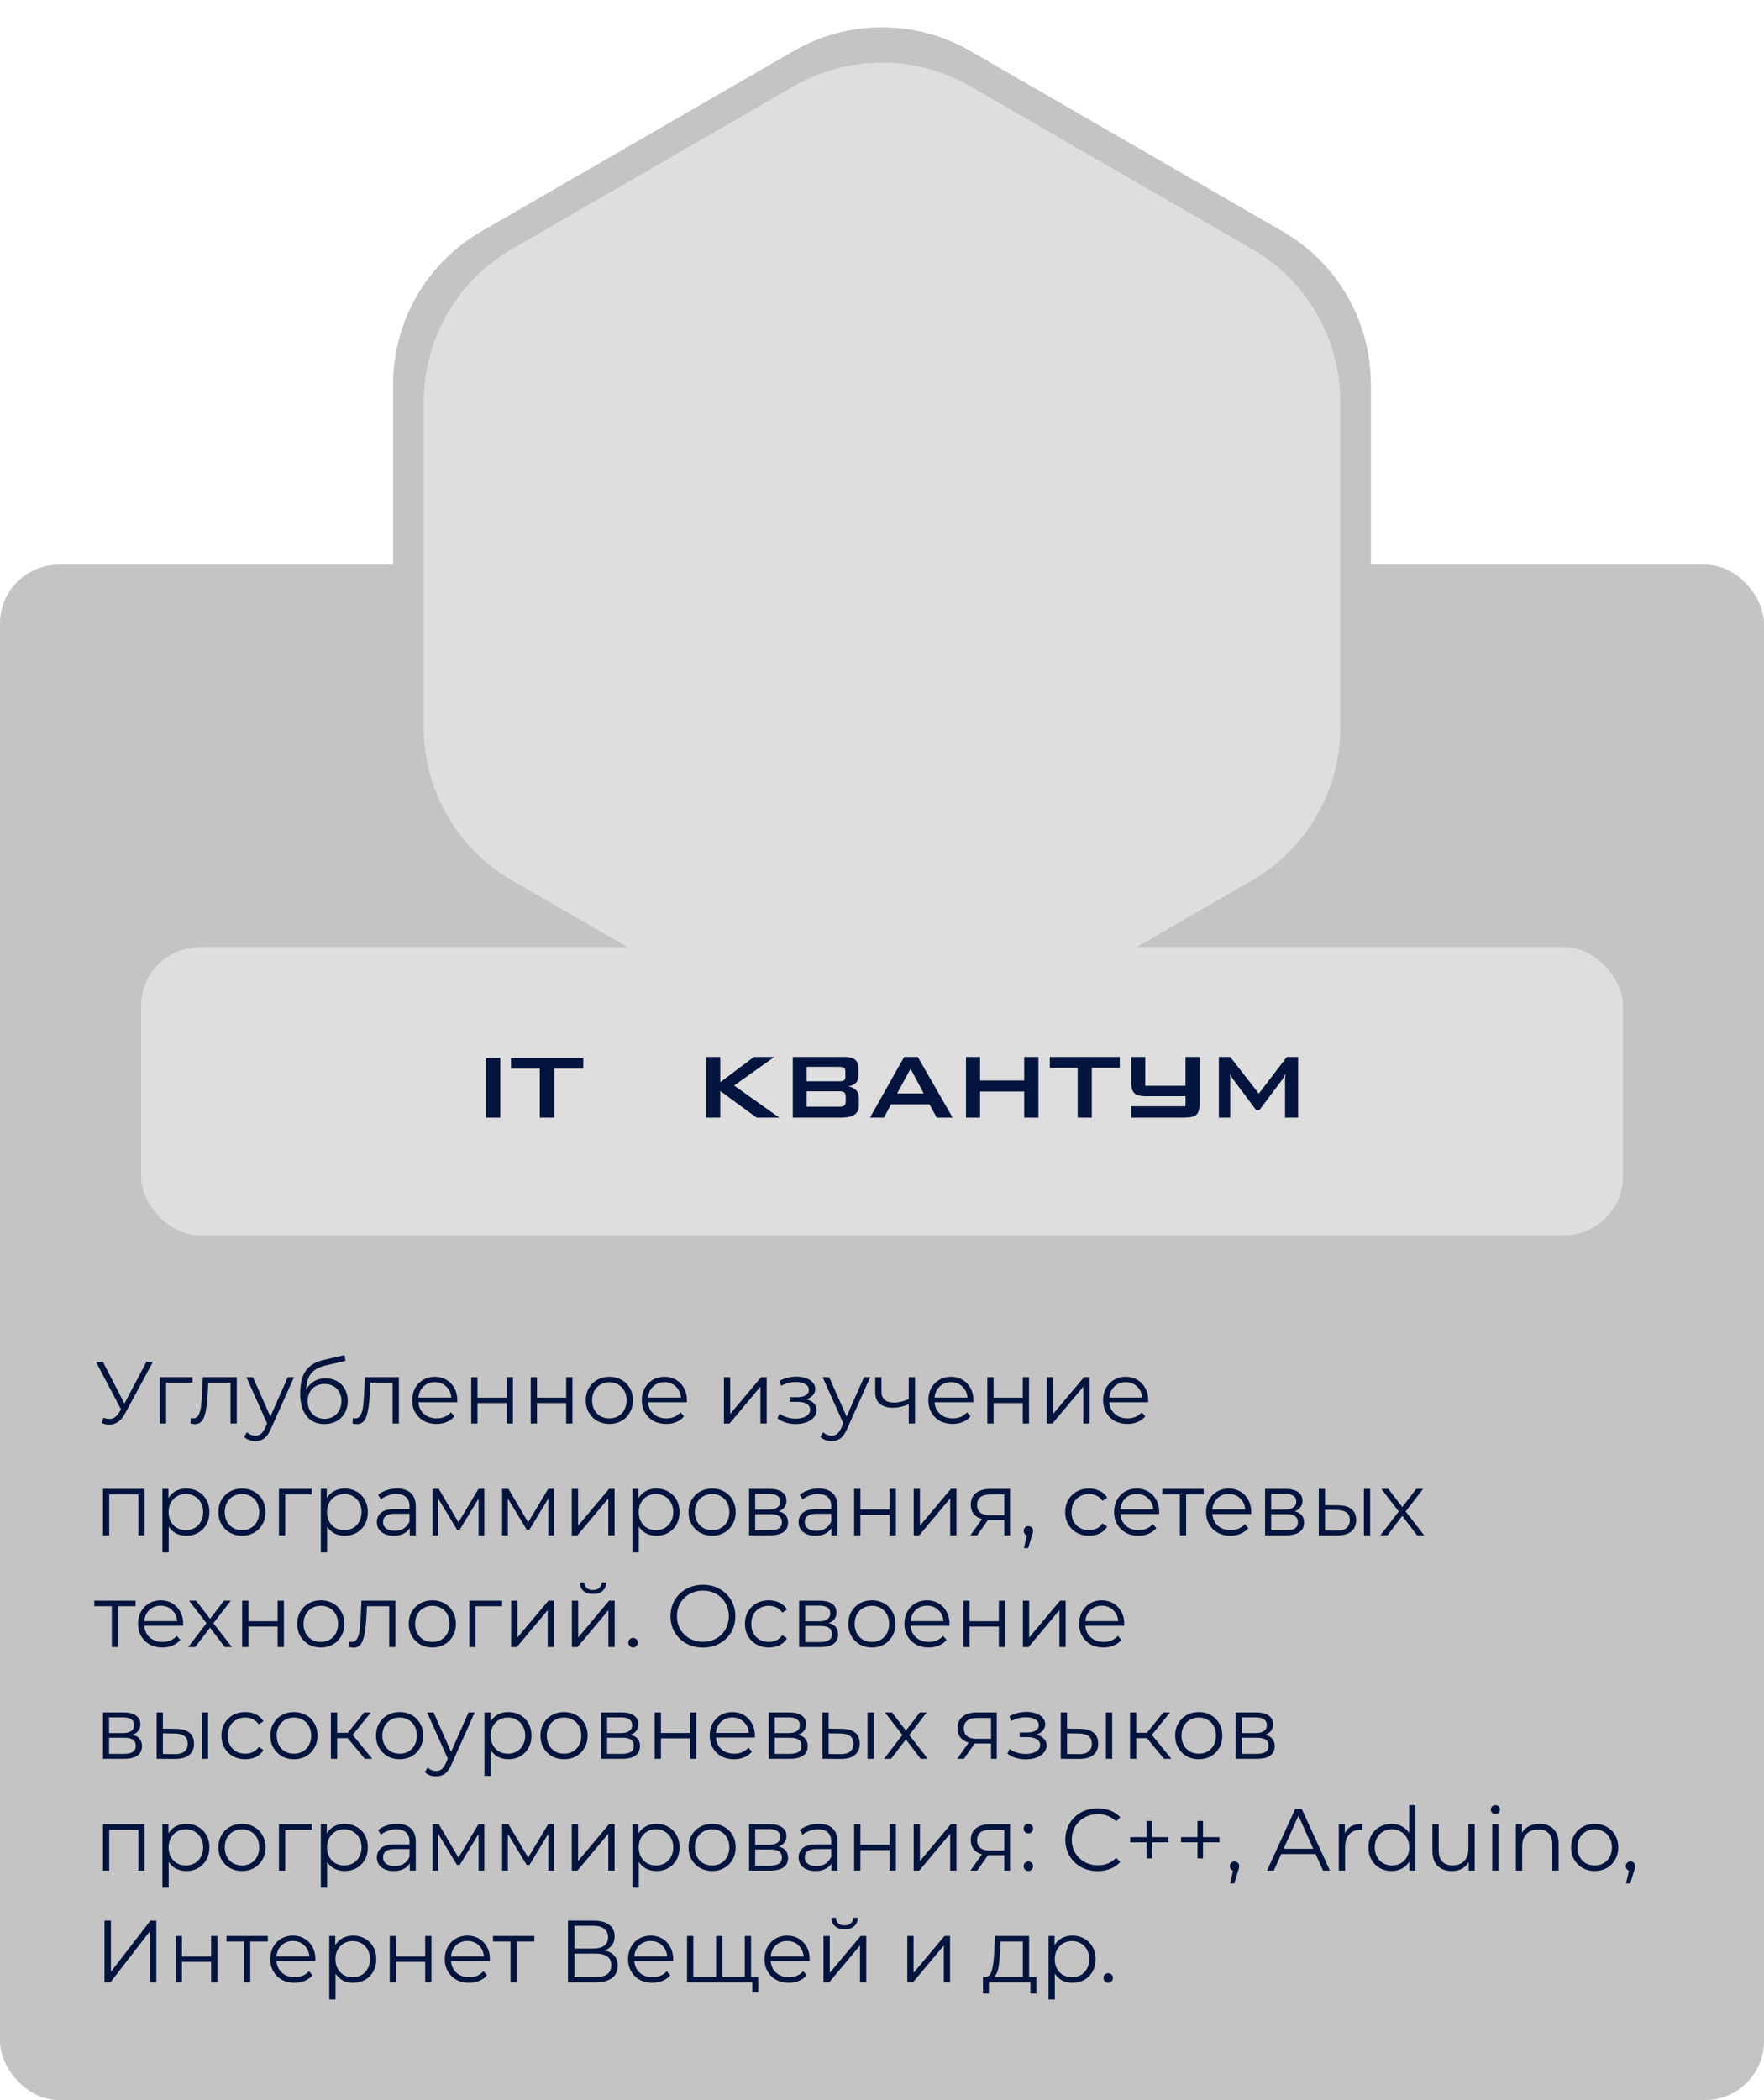
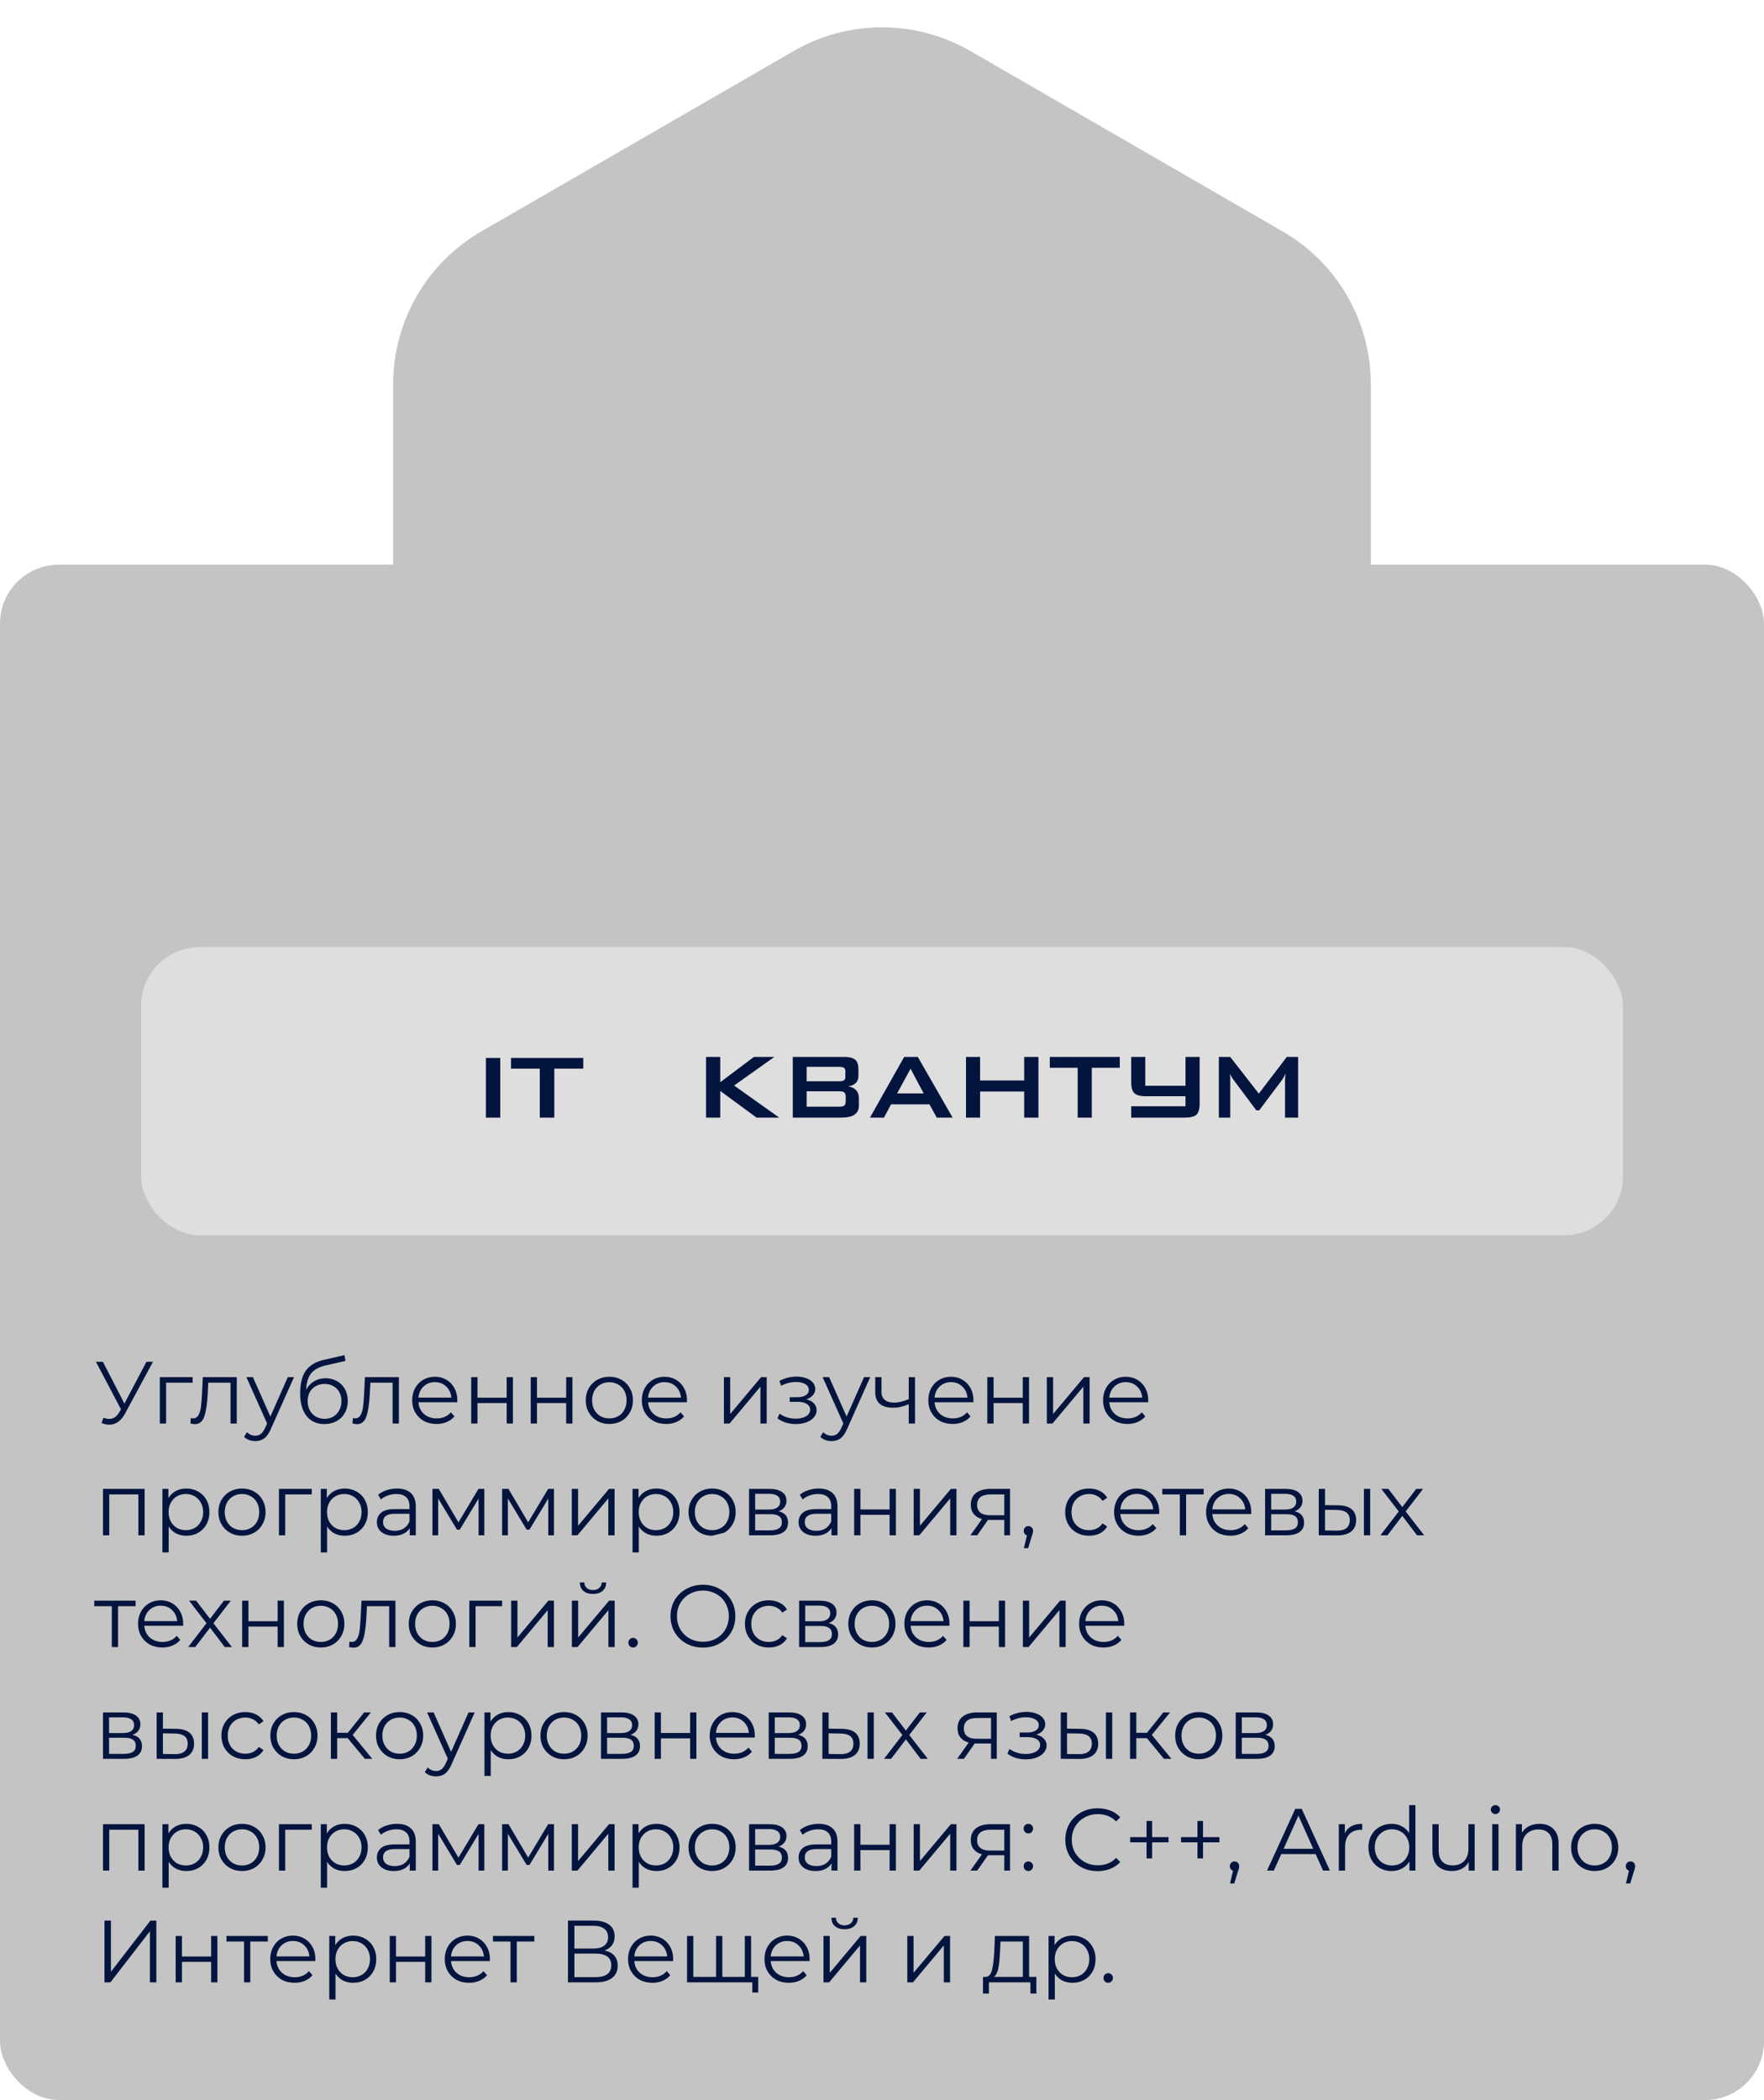
<svg xmlns="http://www.w3.org/2000/svg" width="300" height="357" viewBox="0 0 300 357" fill="none">
  <rect y="96" width="300" height="261" rx="10" fill="#C4C4C4" />
-   <path d="M26.02 231.5L21.25 240.335C20.91 240.965 20.51 241.435 20.05 241.745C19.6 242.045 19.105 242.195 18.565 242.195C18.165 242.195 17.735 242.1 17.275 241.91L17.59 241.01C17.95 241.15 18.28 241.22 18.58 241.22C19.27 241.22 19.835 240.845 20.275 240.095L20.575 239.585L16.315 231.5H17.5L21.16 238.61L24.91 231.5H26.02ZM32.763 235.055H28.248V242H27.183V234.11H32.763V235.055ZM40.269 234.11V242H39.204V235.055H35.424L35.319 237.005C35.239 238.645 35.049 239.905 34.749 240.785C34.449 241.665 33.914 242.105 33.144 242.105C32.934 242.105 32.679 242.065 32.379 241.985L32.454 241.07C32.634 241.11 32.759 241.13 32.829 241.13C33.239 241.13 33.549 240.94 33.759 240.56C33.969 240.18 34.109 239.71 34.179 239.15C34.249 238.59 34.309 237.85 34.359 236.93L34.494 234.11H40.269ZM50.001 234.11L46.056 242.945C45.736 243.685 45.366 244.21 44.946 244.52C44.526 244.83 44.021 244.985 43.431 244.985C43.051 244.985 42.696 244.925 42.366 244.805C42.036 244.685 41.751 244.505 41.511 244.265L42.006 243.47C42.406 243.87 42.886 244.07 43.446 244.07C43.806 244.07 44.111 243.97 44.361 243.77C44.621 243.57 44.861 243.23 45.081 242.75L45.426 241.985L41.901 234.11H43.011L45.981 240.815L48.951 234.11H50.001ZM55.368 234.305C56.098 234.305 56.748 234.47 57.318 234.8C57.898 235.12 58.348 235.575 58.668 236.165C58.988 236.745 59.148 237.41 59.148 238.16C59.148 238.93 58.978 239.615 58.638 240.215C58.308 240.805 57.843 241.265 57.243 241.595C56.643 241.925 55.953 242.09 55.173 242.09C53.863 242.09 52.848 241.63 52.128 240.71C51.408 239.79 51.048 238.52 51.048 236.9C51.048 235.21 51.368 233.915 52.008 233.015C52.658 232.115 53.668 231.505 55.038 231.185L58.578 230.375L58.758 231.35L55.428 232.115C54.298 232.365 53.468 232.81 52.938 233.45C52.408 234.08 52.118 235.015 52.068 236.255C52.388 235.645 52.833 235.17 53.403 234.83C53.973 234.48 54.628 234.305 55.368 234.305ZM55.203 241.205C55.753 241.205 56.243 241.08 56.673 240.83C57.113 240.57 57.453 240.21 57.693 239.75C57.943 239.29 58.068 238.77 58.068 238.19C58.068 237.61 57.948 237.1 57.708 236.66C57.468 236.22 57.128 235.88 56.688 235.64C56.258 235.39 55.763 235.265 55.203 235.265C54.643 235.265 54.143 235.39 53.703 235.64C53.273 235.88 52.933 236.22 52.683 236.66C52.443 237.1 52.323 237.61 52.323 238.19C52.323 238.77 52.443 239.29 52.683 239.75C52.933 240.21 53.278 240.57 53.718 240.83C54.158 241.08 54.653 241.205 55.203 241.205ZM67.837 234.11V242H66.772V235.055H62.992L62.887 237.005C62.807 238.645 62.617 239.905 62.317 240.785C62.017 241.665 61.482 242.105 60.712 242.105C60.502 242.105 60.247 242.065 59.947 241.985L60.022 241.07C60.202 241.11 60.327 241.13 60.397 241.13C60.807 241.13 61.117 240.94 61.327 240.56C61.537 240.18 61.677 239.71 61.747 239.15C61.817 238.59 61.877 237.85 61.927 236.93L62.062 234.11H67.837ZM77.765 238.385H71.165C71.225 239.205 71.54 239.87 72.11 240.38C72.68 240.88 73.4 241.13 74.27 241.13C74.76 241.13 75.21 241.045 75.62 240.875C76.03 240.695 76.385 240.435 76.685 240.095L77.285 240.785C76.935 241.205 76.495 241.525 75.965 241.745C75.445 241.965 74.87 242.075 74.24 242.075C73.43 242.075 72.71 241.905 72.08 241.565C71.46 241.215 70.975 240.735 70.625 240.125C70.275 239.515 70.1 238.825 70.1 238.055C70.1 237.285 70.265 236.595 70.595 235.985C70.935 235.375 71.395 234.9 71.975 234.56C72.565 234.22 73.225 234.05 73.955 234.05C74.685 234.05 75.34 234.22 75.92 234.56C76.5 234.9 76.955 235.375 77.285 235.985C77.615 236.585 77.78 237.275 77.78 238.055L77.765 238.385ZM73.955 234.965C73.195 234.965 72.555 235.21 72.035 235.7C71.525 236.18 71.235 236.81 71.165 237.59H76.76C76.69 236.81 76.395 236.18 75.875 235.7C75.365 235.21 74.725 234.965 73.955 234.965ZM80.137 234.11H81.202V237.605H86.167V234.11H87.232V242H86.167V238.52H81.202V242H80.137V234.11ZM90.259 234.11H91.324V237.605H96.289V234.11H97.354V242H96.289V238.52H91.324V242H90.259V234.11ZM103.636 242.075C102.876 242.075 102.191 241.905 101.581 241.565C100.971 241.215 100.491 240.735 100.141 240.125C99.791 239.515 99.616 238.825 99.616 238.055C99.616 237.285 99.791 236.595 100.141 235.985C100.491 235.375 100.971 234.9 101.581 234.56C102.191 234.22 102.876 234.05 103.636 234.05C104.396 234.05 105.081 234.22 105.691 234.56C106.301 234.9 106.776 235.375 107.116 235.985C107.466 236.595 107.641 237.285 107.641 238.055C107.641 238.825 107.466 239.515 107.116 240.125C106.776 240.735 106.301 241.215 105.691 241.565C105.081 241.905 104.396 242.075 103.636 242.075ZM103.636 241.13C104.196 241.13 104.696 241.005 105.136 240.755C105.586 240.495 105.936 240.13 106.186 239.66C106.436 239.19 106.561 238.655 106.561 238.055C106.561 237.455 106.436 236.92 106.186 236.45C105.936 235.98 105.586 235.62 105.136 235.37C104.696 235.11 104.196 234.98 103.636 234.98C103.076 234.98 102.571 235.11 102.121 235.37C101.681 235.62 101.331 235.98 101.071 236.45C100.821 236.92 100.696 237.455 100.696 238.055C100.696 238.655 100.821 239.19 101.071 239.66C101.331 240.13 101.681 240.495 102.121 240.755C102.571 241.005 103.076 241.13 103.636 241.13ZM116.817 238.385H110.217C110.277 239.205 110.592 239.87 111.162 240.38C111.732 240.88 112.452 241.13 113.322 241.13C113.812 241.13 114.262 241.045 114.672 240.875C115.082 240.695 115.437 240.435 115.737 240.095L116.337 240.785C115.987 241.205 115.547 241.525 115.017 241.745C114.497 241.965 113.922 242.075 113.292 242.075C112.482 242.075 111.762 241.905 111.132 241.565C110.512 241.215 110.027 240.735 109.677 240.125C109.327 239.515 109.152 238.825 109.152 238.055C109.152 237.285 109.317 236.595 109.647 235.985C109.987 235.375 110.447 234.9 111.027 234.56C111.617 234.22 112.277 234.05 113.007 234.05C113.737 234.05 114.392 234.22 114.972 234.56C115.552 234.9 116.007 235.375 116.337 235.985C116.667 236.585 116.832 237.275 116.832 238.055L116.817 238.385ZM113.007 234.965C112.247 234.965 111.607 235.21 111.087 235.7C110.577 236.18 110.287 236.81 110.217 237.59H115.812C115.742 236.81 115.447 236.18 114.927 235.7C114.417 235.21 113.777 234.965 113.007 234.965ZM123.116 234.11H124.181V240.38L129.446 234.11H130.391V242H129.326V235.73L124.076 242H123.116V234.11ZM137.122 237.89C137.682 238.02 138.112 238.245 138.412 238.565C138.722 238.885 138.877 239.275 138.877 239.735C138.877 240.195 138.717 240.605 138.397 240.965C138.087 241.325 137.662 241.605 137.122 241.805C136.582 241.995 135.987 242.09 135.337 242.09C134.767 242.09 134.207 242.01 133.657 241.85C133.107 241.68 132.627 241.435 132.217 241.115L132.577 240.32C132.937 240.59 133.357 240.8 133.837 240.95C134.317 241.1 134.802 241.175 135.292 241.175C136.022 241.175 136.617 241.04 137.077 240.77C137.547 240.49 137.782 240.115 137.782 239.645C137.782 239.225 137.592 238.9 137.212 238.67C136.832 238.43 136.312 238.31 135.652 238.31H134.302V237.53H135.592C136.182 237.53 136.657 237.42 137.017 237.2C137.377 236.97 137.557 236.665 137.557 236.285C137.557 235.865 137.352 235.535 136.942 235.295C136.542 235.055 136.017 234.935 135.367 234.935C134.517 234.935 133.677 235.15 132.847 235.58L132.547 234.755C133.487 234.265 134.462 234.02 135.472 234.02C136.072 234.02 136.612 234.11 137.092 234.29C137.582 234.46 137.962 234.705 138.232 235.025C138.512 235.345 138.652 235.715 138.652 236.135C138.652 236.535 138.512 236.89 138.232 237.2C137.962 237.51 137.592 237.74 137.122 237.89ZM147.999 234.11L144.054 242.945C143.734 243.685 143.364 244.21 142.944 244.52C142.524 244.83 142.019 244.985 141.429 244.985C141.049 244.985 140.694 244.925 140.364 244.805C140.034 244.685 139.749 244.505 139.509 244.265L140.004 243.47C140.404 243.87 140.884 244.07 141.444 244.07C141.804 244.07 142.109 243.97 142.359 243.77C142.619 243.57 142.859 243.23 143.079 242.75L143.424 241.985L139.899 234.11H141.009L143.979 240.815L146.949 234.11H147.999ZM155.614 234.11V242H154.549V238.715C153.639 239.115 152.744 239.315 151.864 239.315C150.914 239.315 150.174 239.1 149.644 238.67C149.114 238.23 148.849 237.575 148.849 236.705V234.11H149.914V236.645C149.914 237.235 150.104 237.685 150.484 237.995C150.864 238.295 151.389 238.445 152.059 238.445C152.799 238.445 153.629 238.25 154.549 237.86V234.11H155.614ZM165.538 238.385H158.938C158.998 239.205 159.313 239.87 159.883 240.38C160.453 240.88 161.173 241.13 162.043 241.13C162.533 241.13 162.983 241.045 163.393 240.875C163.803 240.695 164.158 240.435 164.458 240.095L165.058 240.785C164.708 241.205 164.268 241.525 163.738 241.745C163.218 241.965 162.643 242.075 162.013 242.075C161.203 242.075 160.483 241.905 159.853 241.565C159.233 241.215 158.748 240.735 158.398 240.125C158.048 239.515 157.873 238.825 157.873 238.055C157.873 237.285 158.038 236.595 158.368 235.985C158.708 235.375 159.168 234.9 159.748 234.56C160.338 234.22 160.998 234.05 161.728 234.05C162.458 234.05 163.113 234.22 163.693 234.56C164.273 234.9 164.728 235.375 165.058 235.985C165.388 236.585 165.553 237.275 165.553 238.055L165.538 238.385ZM161.728 234.965C160.968 234.965 160.328 235.21 159.808 235.7C159.298 236.18 159.008 236.81 158.938 237.59H164.533C164.463 236.81 164.168 236.18 163.648 235.7C163.138 235.21 162.498 234.965 161.728 234.965ZM167.911 234.11H168.976V237.605H173.941V234.11H175.006V242H173.941V238.52H168.976V242H167.911V234.11ZM178.033 234.11H179.098V240.38L184.363 234.11H185.308V242H184.243V235.73L178.993 242H178.033V234.11ZM195.26 238.385H188.66C188.72 239.205 189.035 239.87 189.605 240.38C190.175 240.88 190.895 241.13 191.765 241.13C192.255 241.13 192.705 241.045 193.115 240.875C193.525 240.695 193.88 240.435 194.18 240.095L194.78 240.785C194.43 241.205 193.99 241.525 193.46 241.745C192.94 241.965 192.365 242.075 191.735 242.075C190.925 242.075 190.205 241.905 189.575 241.565C188.955 241.215 188.47 240.735 188.12 240.125C187.77 239.515 187.595 238.825 187.595 238.055C187.595 237.285 187.76 236.595 188.09 235.985C188.43 235.375 188.89 234.9 189.47 234.56C190.06 234.22 190.72 234.05 191.45 234.05C192.18 234.05 192.835 234.22 193.415 234.56C193.995 234.9 194.45 235.375 194.78 235.985C195.11 236.585 195.275 237.275 195.275 238.055L195.26 238.385ZM191.45 234.965C190.69 234.965 190.05 235.21 189.53 235.7C189.02 236.18 188.73 236.81 188.66 237.59H194.255C194.185 236.81 193.89 236.18 193.37 235.7C192.86 235.21 192.22 234.965 191.45 234.965ZM24.595 253.11V261H23.53V254.055H18.58V261H17.515V253.11H24.595ZM31.687 253.05C32.427 253.05 33.097 253.22 33.697 253.56C34.297 253.89 34.767 254.36 35.107 254.97C35.447 255.58 35.617 256.275 35.617 257.055C35.617 257.845 35.447 258.545 35.107 259.155C34.767 259.765 34.297 260.24 33.697 260.58C33.107 260.91 32.437 261.075 31.687 261.075C31.047 261.075 30.467 260.945 29.947 260.685C29.437 260.415 29.017 260.025 28.687 259.515V263.91H27.622V253.11H28.642V254.67C28.962 254.15 29.382 253.75 29.902 253.47C30.432 253.19 31.027 253.05 31.687 253.05ZM31.612 260.13C32.162 260.13 32.662 260.005 33.112 259.755C33.562 259.495 33.912 259.13 34.162 258.66C34.422 258.19 34.552 257.655 34.552 257.055C34.552 256.455 34.422 255.925 34.162 255.465C33.912 254.995 33.562 254.63 33.112 254.37C32.662 254.11 32.162 253.98 31.612 253.98C31.052 253.98 30.547 254.11 30.097 254.37C29.657 254.63 29.307 254.995 29.047 255.465C28.797 255.925 28.672 256.455 28.672 257.055C28.672 257.655 28.797 258.19 29.047 258.66C29.307 259.13 29.657 259.495 30.097 259.755C30.547 260.005 31.052 260.13 31.612 260.13ZM41.161 261.075C40.401 261.075 39.716 260.905 39.106 260.565C38.496 260.215 38.016 259.735 37.666 259.125C37.316 258.515 37.141 257.825 37.141 257.055C37.141 256.285 37.316 255.595 37.666 254.985C38.016 254.375 38.496 253.9 39.106 253.56C39.716 253.22 40.401 253.05 41.161 253.05C41.921 253.05 42.606 253.22 43.216 253.56C43.826 253.9 44.301 254.375 44.641 254.985C44.991 255.595 45.166 256.285 45.166 257.055C45.166 257.825 44.991 258.515 44.641 259.125C44.301 259.735 43.826 260.215 43.216 260.565C42.606 260.905 41.921 261.075 41.161 261.075ZM41.161 260.13C41.721 260.13 42.221 260.005 42.661 259.755C43.111 259.495 43.461 259.13 43.711 258.66C43.961 258.19 44.086 257.655 44.086 257.055C44.086 256.455 43.961 255.92 43.711 255.45C43.461 254.98 43.111 254.62 42.661 254.37C42.221 254.11 41.721 253.98 41.161 253.98C40.601 253.98 40.096 254.11 39.646 254.37C39.206 254.62 38.856 254.98 38.596 255.45C38.346 255.92 38.221 256.455 38.221 257.055C38.221 257.655 38.346 258.19 38.596 258.66C38.856 259.13 39.206 259.495 39.646 259.755C40.096 260.005 40.601 260.13 41.161 260.13ZM53.022 254.055H48.507V261H47.442V253.11H53.022V254.055ZM58.626 253.05C59.366 253.05 60.036 253.22 60.636 253.56C61.236 253.89 61.706 254.36 62.046 254.97C62.386 255.58 62.556 256.275 62.556 257.055C62.556 257.845 62.386 258.545 62.046 259.155C61.706 259.765 61.236 260.24 60.636 260.58C60.046 260.91 59.376 261.075 58.626 261.075C57.986 261.075 57.406 260.945 56.886 260.685C56.376 260.415 55.956 260.025 55.626 259.515V263.91H54.561V253.11H55.581V254.67C55.901 254.15 56.321 253.75 56.841 253.47C57.371 253.19 57.966 253.05 58.626 253.05ZM58.551 260.13C59.101 260.13 59.601 260.005 60.051 259.755C60.501 259.495 60.851 259.13 61.101 258.66C61.361 258.19 61.491 257.655 61.491 257.055C61.491 256.455 61.361 255.925 61.101 255.465C60.851 254.995 60.501 254.63 60.051 254.37C59.601 254.11 59.101 253.98 58.551 253.98C57.991 253.98 57.486 254.11 57.036 254.37C56.596 254.63 56.246 254.995 55.986 255.465C55.736 255.925 55.611 256.455 55.611 257.055C55.611 257.655 55.736 258.19 55.986 258.66C56.246 259.13 56.596 259.495 57.036 259.755C57.486 260.005 57.991 260.13 58.551 260.13ZM67.515 253.05C68.545 253.05 69.335 253.31 69.885 253.83C70.435 254.34 70.71 255.1 70.71 256.11V261H69.69V259.77C69.45 260.18 69.095 260.5 68.625 260.73C68.165 260.96 67.615 261.075 66.975 261.075C66.095 261.075 65.395 260.865 64.875 260.445C64.355 260.025 64.095 259.47 64.095 258.78C64.095 258.11 64.335 257.57 64.815 257.16C65.305 256.75 66.08 256.545 67.14 256.545H69.645V256.065C69.645 255.385 69.455 254.87 69.075 254.52C68.695 254.16 68.14 253.98 67.41 253.98C66.91 253.98 66.43 254.065 65.97 254.235C65.51 254.395 65.115 254.62 64.785 254.91L64.305 254.115C64.705 253.775 65.185 253.515 65.745 253.335C66.305 253.145 66.895 253.05 67.515 253.05ZM67.14 260.235C67.74 260.235 68.255 260.1 68.685 259.83C69.115 259.55 69.435 259.15 69.645 258.63V257.34H67.17C65.82 257.34 65.145 257.81 65.145 258.75C65.145 259.21 65.32 259.575 65.67 259.845C66.02 260.105 66.51 260.235 67.14 260.235ZM82.365 253.11V261H81.39V254.76L78.195 260.04H77.715L74.52 254.745V261H73.545V253.11H74.625L77.97 258.795L81.375 253.11H82.365ZM94.216 253.11V261H93.241V254.76L90.046 260.04H89.566L86.371 254.745V261H85.396V253.11H86.476L89.821 258.795L93.226 253.11H94.216ZM97.246 253.11H98.311V259.38L103.576 253.11H104.521V261H103.456V254.73L98.206 261H97.246V253.11ZM111.639 253.05C112.379 253.05 113.049 253.22 113.649 253.56C114.249 253.89 114.719 254.36 115.059 254.97C115.399 255.58 115.569 256.275 115.569 257.055C115.569 257.845 115.399 258.545 115.059 259.155C114.719 259.765 114.249 260.24 113.649 260.58C113.059 260.91 112.389 261.075 111.639 261.075C110.999 261.075 110.419 260.945 109.899 260.685C109.389 260.415 108.969 260.025 108.639 259.515V263.91H107.574V253.11H108.594V254.67C108.914 254.15 109.334 253.75 109.854 253.47C110.384 253.19 110.979 253.05 111.639 253.05ZM111.564 260.13C112.114 260.13 112.614 260.005 113.064 259.755C113.514 259.495 113.864 259.13 114.114 258.66C114.374 258.19 114.504 257.655 114.504 257.055C114.504 256.455 114.374 255.925 114.114 255.465C113.864 254.995 113.514 254.63 113.064 254.37C112.614 254.11 112.114 253.98 111.564 253.98C111.004 253.98 110.499 254.11 110.049 254.37C109.609 254.63 109.259 254.995 108.999 255.465C108.749 255.925 108.624 256.455 108.624 257.055C108.624 257.655 108.749 258.19 108.999 258.66C109.259 259.13 109.609 259.495 110.049 259.755C110.499 260.005 111.004 260.13 111.564 260.13ZM121.112 261.075C120.352 261.075 119.667 260.905 119.057 260.565C118.447 260.215 117.967 259.735 117.617 259.125C117.267 258.515 117.092 257.825 117.092 257.055C117.092 256.285 117.267 255.595 117.617 254.985C117.967 254.375 118.447 253.9 119.057 253.56C119.667 253.22 120.352 253.05 121.112 253.05C121.872 253.05 122.557 253.22 123.167 253.56C123.777 253.9 124.252 254.375 124.592 254.985C124.942 255.595 125.117 256.285 125.117 257.055C125.117 257.825 124.942 258.515 124.592 259.125C124.252 259.735 123.777 260.215 123.167 260.565C122.557 260.905 121.872 261.075 121.112 261.075ZM121.112 260.13C121.672 260.13 122.172 260.005 122.612 259.755C123.062 259.495 123.412 259.13 123.662 258.66C123.912 258.19 124.037 257.655 124.037 257.055C124.037 256.455 123.912 255.92 123.662 255.45C123.412 254.98 123.062 254.62 122.612 254.37C122.172 254.11 121.672 253.98 121.112 253.98C120.552 253.98 120.047 254.11 119.597 254.37C119.157 254.62 118.807 254.98 118.547 255.45C118.297 255.92 118.172 256.455 118.172 257.055C118.172 257.655 118.297 258.19 118.547 258.66C118.807 259.13 119.157 259.495 119.597 259.755C120.047 260.005 120.552 260.13 121.112 260.13ZM132.418 256.92C133.488 257.17 134.023 257.815 134.023 258.855C134.023 259.545 133.768 260.075 133.258 260.445C132.748 260.815 131.988 261 130.978 261H127.393V253.11H130.873C131.773 253.11 132.478 253.285 132.988 253.635C133.498 253.985 133.753 254.485 133.753 255.135C133.753 255.565 133.633 255.935 133.393 256.245C133.163 256.545 132.838 256.77 132.418 256.92ZM128.428 256.62H130.798C131.408 256.62 131.873 256.505 132.193 256.275C132.523 256.045 132.688 255.71 132.688 255.27C132.688 254.83 132.523 254.5 132.193 254.28C131.873 254.06 131.408 253.95 130.798 253.95H128.428V256.62ZM130.933 260.16C131.613 260.16 132.123 260.05 132.463 259.83C132.803 259.61 132.973 259.265 132.973 258.795C132.973 258.325 132.818 257.98 132.508 257.76C132.198 257.53 131.708 257.415 131.038 257.415H128.428V260.16H130.933ZM139.234 253.05C140.264 253.05 141.054 253.31 141.604 253.83C142.154 254.34 142.429 255.1 142.429 256.11V261H141.409V259.77C141.169 260.18 140.814 260.5 140.344 260.73C139.884 260.96 139.334 261.075 138.694 261.075C137.814 261.075 137.114 260.865 136.594 260.445C136.074 260.025 135.814 259.47 135.814 258.78C135.814 258.11 136.054 257.57 136.534 257.16C137.024 256.75 137.799 256.545 138.859 256.545H141.364V256.065C141.364 255.385 141.174 254.87 140.794 254.52C140.414 254.16 139.859 253.98 139.129 253.98C138.629 253.98 138.149 254.065 137.689 254.235C137.229 254.395 136.834 254.62 136.504 254.91L136.024 254.115C136.424 253.775 136.904 253.515 137.464 253.335C138.024 253.145 138.614 253.05 139.234 253.05ZM138.859 260.235C139.459 260.235 139.974 260.1 140.404 259.83C140.834 259.55 141.154 259.15 141.364 258.63V257.34H138.889C137.539 257.34 136.864 257.81 136.864 258.75C136.864 259.21 137.039 259.575 137.389 259.845C137.739 260.105 138.229 260.235 138.859 260.235ZM145.264 253.11H146.329V256.605H151.294V253.11H152.359V261H151.294V257.52H146.329V261H145.264V253.11ZM155.386 253.11H156.451V259.38L161.716 253.11H162.661V261H161.596V254.73L156.346 261H155.386V253.11ZM171.773 253.11V261H170.798V258.39H168.323H168.023L166.193 261H165.038L167.003 258.24C166.393 258.07 165.923 257.78 165.593 257.37C165.263 256.96 165.098 256.44 165.098 255.81C165.098 254.93 165.398 254.26 165.998 253.8C166.598 253.34 167.418 253.11 168.458 253.11H171.773ZM166.178 255.84C166.178 257.01 166.923 257.595 168.413 257.595H170.798V254.055H168.488C166.948 254.055 166.178 254.65 166.178 255.84ZM174.9 259.44C175.13 259.44 175.32 259.52 175.47 259.68C175.62 259.83 175.695 260.02 175.695 260.25C175.695 260.37 175.675 260.5 175.635 260.64C175.605 260.78 175.555 260.94 175.485 261.12L174.855 263.19H174.135L174.645 261.015C174.485 260.965 174.355 260.875 174.255 260.745C174.155 260.605 174.105 260.44 174.105 260.25C174.105 260.02 174.18 259.83 174.33 259.68C174.48 259.52 174.67 259.44 174.9 259.44ZM185.214 261.075C184.434 261.075 183.734 260.905 183.114 260.565C182.504 260.225 182.024 259.75 181.674 259.14C181.324 258.52 181.149 257.825 181.149 257.055C181.149 256.285 181.324 255.595 181.674 254.985C182.024 254.375 182.504 253.9 183.114 253.56C183.734 253.22 184.434 253.05 185.214 253.05C185.894 253.05 186.499 253.185 187.029 253.455C187.569 253.715 187.994 254.1 188.304 254.61L187.509 255.15C187.249 254.76 186.919 254.47 186.519 254.28C186.119 254.08 185.684 253.98 185.214 253.98C184.644 253.98 184.129 254.11 183.669 254.37C183.219 254.62 182.864 254.98 182.604 255.45C182.354 255.92 182.229 256.455 182.229 257.055C182.229 257.665 182.354 258.205 182.604 258.675C182.864 259.135 183.219 259.495 183.669 259.755C184.129 260.005 184.644 260.13 185.214 260.13C185.684 260.13 186.119 260.035 186.519 259.845C186.919 259.655 187.249 259.365 187.509 258.975L188.304 259.515C187.994 260.025 187.569 260.415 187.029 260.685C186.489 260.945 185.884 261.075 185.214 261.075ZM197.135 257.385H190.535C190.595 258.205 190.91 258.87 191.48 259.38C192.05 259.88 192.77 260.13 193.64 260.13C194.13 260.13 194.58 260.045 194.99 259.875C195.4 259.695 195.755 259.435 196.055 259.095L196.655 259.785C196.305 260.205 195.865 260.525 195.335 260.745C194.815 260.965 194.24 261.075 193.61 261.075C192.8 261.075 192.08 260.905 191.45 260.565C190.83 260.215 190.345 259.735 189.995 259.125C189.645 258.515 189.47 257.825 189.47 257.055C189.47 256.285 189.635 255.595 189.965 254.985C190.305 254.375 190.765 253.9 191.345 253.56C191.935 253.22 192.595 253.05 193.325 253.05C194.055 253.05 194.71 253.22 195.29 253.56C195.87 253.9 196.325 254.375 196.655 254.985C196.985 255.585 197.15 256.275 197.15 257.055L197.135 257.385ZM193.325 253.965C192.565 253.965 191.925 254.21 191.405 254.7C190.895 255.18 190.605 255.81 190.535 256.59H196.13C196.06 255.81 195.765 255.18 195.245 254.7C194.735 254.21 194.095 253.965 193.325 253.965ZM204.706 254.055H201.721V261H200.656V254.055H197.671V253.11H204.706V254.055ZM212.779 257.385H206.179C206.239 258.205 206.554 258.87 207.124 259.38C207.694 259.88 208.414 260.13 209.284 260.13C209.774 260.13 210.224 260.045 210.634 259.875C211.044 259.695 211.399 259.435 211.699 259.095L212.299 259.785C211.949 260.205 211.509 260.525 210.979 260.745C210.459 260.965 209.884 261.075 209.254 261.075C208.444 261.075 207.724 260.905 207.094 260.565C206.474 260.215 205.989 259.735 205.639 259.125C205.289 258.515 205.114 257.825 205.114 257.055C205.114 256.285 205.279 255.595 205.609 254.985C205.949 254.375 206.409 253.9 206.989 253.56C207.579 253.22 208.239 253.05 208.969 253.05C209.699 253.05 210.354 253.22 210.934 253.56C211.514 253.9 211.969 254.375 212.299 254.985C212.629 255.585 212.794 256.275 212.794 257.055L212.779 257.385ZM208.969 253.965C208.209 253.965 207.569 254.21 207.049 254.7C206.539 255.18 206.249 255.81 206.179 256.59H211.774C211.704 255.81 211.409 255.18 210.889 254.7C210.379 254.21 209.739 253.965 208.969 253.965ZM220.177 256.92C221.247 257.17 221.782 257.815 221.782 258.855C221.782 259.545 221.527 260.075 221.017 260.445C220.507 260.815 219.747 261 218.737 261H215.152V253.11H218.632C219.532 253.11 220.237 253.285 220.747 253.635C221.257 253.985 221.512 254.485 221.512 255.135C221.512 255.565 221.392 255.935 221.152 256.245C220.922 256.545 220.597 256.77 220.177 256.92ZM216.187 256.62H218.557C219.167 256.62 219.632 256.505 219.952 256.275C220.282 256.045 220.447 255.71 220.447 255.27C220.447 254.83 220.282 254.5 219.952 254.28C219.632 254.06 219.167 253.95 218.557 253.95H216.187V256.62ZM218.692 260.16C219.372 260.16 219.882 260.05 220.222 259.83C220.562 259.61 220.732 259.265 220.732 258.795C220.732 258.325 220.577 257.98 220.267 257.76C219.957 257.53 219.467 257.415 218.797 257.415H216.187V260.16H218.692ZM227.593 255.9C228.583 255.91 229.338 256.13 229.858 256.56C230.378 256.99 230.638 257.61 230.638 258.42C230.638 259.26 230.358 259.905 229.798 260.355C229.238 260.805 228.438 261.025 227.398 261.015L224.278 261V253.11H225.343V255.87L227.593 255.9ZM231.958 253.11H233.023V261H231.958V253.11ZM227.338 260.205C228.068 260.215 228.618 260.07 228.988 259.77C229.368 259.46 229.558 259.01 229.558 258.42C229.558 257.84 229.373 257.41 229.003 257.13C228.633 256.85 228.078 256.705 227.338 256.695L225.343 256.665V260.175L227.338 260.205ZM240.99 261L238.485 257.7L235.965 261H234.765L237.885 256.95L234.915 253.11H236.115L238.485 256.2L240.855 253.11H242.025L239.055 256.95L242.205 261H240.99ZM23.065 273.055H20.08V280H19.015V273.055H16.03V272.11H23.065V273.055ZM31.139 276.385H24.539C24.599 277.205 24.914 277.87 25.484 278.38C26.054 278.88 26.774 279.13 27.644 279.13C28.134 279.13 28.584 279.045 28.994 278.875C29.404 278.695 29.759 278.435 30.059 278.095L30.659 278.785C30.309 279.205 29.869 279.525 29.339 279.745C28.819 279.965 28.244 280.075 27.614 280.075C26.804 280.075 26.084 279.905 25.454 279.565C24.834 279.215 24.349 278.735 23.999 278.125C23.649 277.515 23.474 276.825 23.474 276.055C23.474 275.285 23.639 274.595 23.969 273.985C24.309 273.375 24.769 272.9 25.349 272.56C25.939 272.22 26.599 272.05 27.329 272.05C28.059 272.05 28.714 272.22 29.294 272.56C29.874 272.9 30.329 273.375 30.659 273.985C30.989 274.585 31.154 275.275 31.154 276.055L31.139 276.385ZM27.329 272.965C26.569 272.965 25.929 273.21 25.409 273.7C24.899 274.18 24.609 274.81 24.539 275.59H30.134C30.064 274.81 29.769 274.18 29.249 273.7C28.739 273.21 28.099 272.965 27.329 272.965ZM38.226 280L35.721 276.7L33.201 280H32.001L35.121 275.95L32.151 272.11H33.351L35.721 275.2L38.091 272.11H39.261L36.291 275.95L39.441 280H38.226ZM41.187 272.11H42.252V275.605H47.217V272.11H48.282V280H47.217V276.52H42.252V280H41.187V272.11ZM54.564 280.075C53.804 280.075 53.119 279.905 52.509 279.565C51.899 279.215 51.419 278.735 51.069 278.125C50.719 277.515 50.544 276.825 50.544 276.055C50.544 275.285 50.719 274.595 51.069 273.985C51.419 273.375 51.899 272.9 52.509 272.56C53.119 272.22 53.804 272.05 54.564 272.05C55.324 272.05 56.009 272.22 56.619 272.56C57.229 272.9 57.704 273.375 58.044 273.985C58.394 274.595 58.569 275.285 58.569 276.055C58.569 276.825 58.394 277.515 58.044 278.125C57.704 278.735 57.229 279.215 56.619 279.565C56.009 279.905 55.324 280.075 54.564 280.075ZM54.564 279.13C55.124 279.13 55.624 279.005 56.064 278.755C56.514 278.495 56.864 278.13 57.114 277.66C57.364 277.19 57.489 276.655 57.489 276.055C57.489 275.455 57.364 274.92 57.114 274.45C56.864 273.98 56.514 273.62 56.064 273.37C55.624 273.11 55.124 272.98 54.564 272.98C54.004 272.98 53.499 273.11 53.049 273.37C52.609 273.62 52.259 273.98 51.999 274.45C51.749 274.92 51.624 275.455 51.624 276.055C51.624 276.655 51.749 277.19 51.999 277.66C52.259 278.13 52.609 278.495 53.049 278.755C53.499 279.005 54.004 279.13 54.564 279.13ZM67.251 272.11V280H66.186V273.055H62.406L62.301 275.005C62.221 276.645 62.031 277.905 61.731 278.785C61.431 279.665 60.896 280.105 60.126 280.105C59.916 280.105 59.661 280.065 59.361 279.985L59.436 279.07C59.616 279.11 59.741 279.13 59.811 279.13C60.221 279.13 60.531 278.94 60.741 278.56C60.951 278.18 61.091 277.71 61.161 277.15C61.231 276.59 61.291 275.85 61.341 274.93L61.476 272.11H67.251ZM73.534 280.075C72.774 280.075 72.089 279.905 71.479 279.565C70.869 279.215 70.389 278.735 70.039 278.125C69.689 277.515 69.514 276.825 69.514 276.055C69.514 275.285 69.689 274.595 70.039 273.985C70.389 273.375 70.869 272.9 71.479 272.56C72.089 272.22 72.774 272.05 73.534 272.05C74.294 272.05 74.979 272.22 75.589 272.56C76.199 272.9 76.674 273.375 77.014 273.985C77.364 274.595 77.539 275.285 77.539 276.055C77.539 276.825 77.364 277.515 77.014 278.125C76.674 278.735 76.199 279.215 75.589 279.565C74.979 279.905 74.294 280.075 73.534 280.075ZM73.534 279.13C74.094 279.13 74.594 279.005 75.034 278.755C75.484 278.495 75.834 278.13 76.084 277.66C76.334 277.19 76.459 276.655 76.459 276.055C76.459 275.455 76.334 274.92 76.084 274.45C75.834 273.98 75.484 273.62 75.034 273.37C74.594 273.11 74.094 272.98 73.534 272.98C72.974 272.98 72.469 273.11 72.019 273.37C71.579 273.62 71.229 273.98 70.969 274.45C70.719 274.92 70.594 275.455 70.594 276.055C70.594 276.655 70.719 277.19 70.969 277.66C71.229 278.13 71.579 278.495 72.019 278.755C72.469 279.005 72.974 279.13 73.534 279.13ZM85.395 273.055H80.88V280H79.815V272.11H85.395V273.055ZM86.934 272.11H87.999V278.38L93.264 272.11H94.209V280H93.144V273.73L87.894 280H86.934V272.11ZM97.261 272.11H98.326V278.38L103.591 272.11H104.536V280H103.471V273.73L98.221 280H97.261V272.11ZM100.846 270.97C100.166 270.97 99.626 270.8 99.226 270.46C98.826 270.12 98.621 269.64 98.611 269.02H99.376C99.386 269.41 99.526 269.725 99.796 269.965C100.066 270.195 100.416 270.31 100.846 270.31C101.276 270.31 101.626 270.195 101.896 269.965C102.176 269.725 102.321 269.41 102.331 269.02H103.096C103.086 269.64 102.876 270.12 102.466 270.46C102.066 270.8 101.526 270.97 100.846 270.97ZM107.663 280.075C107.443 280.075 107.253 279.995 107.093 279.835C106.943 279.675 106.868 279.48 106.868 279.25C106.868 279.02 106.943 278.83 107.093 278.68C107.253 278.52 107.443 278.44 107.663 278.44C107.883 278.44 108.073 278.52 108.233 278.68C108.393 278.83 108.473 279.02 108.473 279.25C108.473 279.48 108.393 279.675 108.233 279.835C108.073 279.995 107.883 280.075 107.663 280.075ZM119.553 280.09C118.513 280.09 117.568 279.86 116.718 279.4C115.878 278.93 115.218 278.29 114.738 277.48C114.268 276.67 114.033 275.76 114.033 274.75C114.033 273.74 114.268 272.83 114.738 272.02C115.218 271.21 115.878 270.575 116.718 270.115C117.568 269.645 118.513 269.41 119.553 269.41C120.593 269.41 121.528 269.64 122.358 270.1C123.198 270.56 123.858 271.2 124.338 272.02C124.818 272.83 125.058 273.74 125.058 274.75C125.058 275.76 124.818 276.675 124.338 277.495C123.858 278.305 123.198 278.94 122.358 279.4C121.528 279.86 120.593 280.09 119.553 280.09ZM119.553 279.1C120.383 279.1 121.133 278.915 121.803 278.545C122.473 278.165 122.998 277.645 123.378 276.985C123.758 276.315 123.948 275.57 123.948 274.75C123.948 273.93 123.758 273.19 123.378 272.53C122.998 271.86 122.473 271.34 121.803 270.97C121.133 270.59 120.383 270.4 119.553 270.4C118.723 270.4 117.968 270.59 117.288 270.97C116.618 271.34 116.088 271.86 115.698 272.53C115.318 273.19 115.128 273.93 115.128 274.75C115.128 275.57 115.318 276.315 115.698 276.985C116.088 277.645 116.618 278.165 117.288 278.545C117.968 278.915 118.723 279.1 119.553 279.1ZM130.752 280.075C129.972 280.075 129.272 279.905 128.652 279.565C128.042 279.225 127.562 278.75 127.212 278.14C126.862 277.52 126.687 276.825 126.687 276.055C126.687 275.285 126.862 274.595 127.212 273.985C127.562 273.375 128.042 272.9 128.652 272.56C129.272 272.22 129.972 272.05 130.752 272.05C131.432 272.05 132.037 272.185 132.567 272.455C133.107 272.715 133.532 273.1 133.842 273.61L133.047 274.15C132.787 273.76 132.457 273.47 132.057 273.28C131.657 273.08 131.222 272.98 130.752 272.98C130.182 272.98 129.667 273.11 129.207 273.37C128.757 273.62 128.402 273.98 128.142 274.45C127.892 274.92 127.767 275.455 127.767 276.055C127.767 276.665 127.892 277.205 128.142 277.675C128.402 278.135 128.757 278.495 129.207 278.755C129.667 279.005 130.182 279.13 130.752 279.13C131.222 279.13 131.657 279.035 132.057 278.845C132.457 278.655 132.787 278.365 133.047 277.975L133.842 278.515C133.532 279.025 133.107 279.415 132.567 279.685C132.027 279.945 131.422 280.075 130.752 280.075ZM140.929 275.92C141.999 276.17 142.534 276.815 142.534 277.855C142.534 278.545 142.279 279.075 141.769 279.445C141.259 279.815 140.499 280 139.489 280H135.904V272.11H139.384C140.284 272.11 140.989 272.285 141.499 272.635C142.009 272.985 142.264 273.485 142.264 274.135C142.264 274.565 142.144 274.935 141.904 275.245C141.674 275.545 141.349 275.77 140.929 275.92ZM136.939 275.62H139.309C139.919 275.62 140.384 275.505 140.704 275.275C141.034 275.045 141.199 274.71 141.199 274.27C141.199 273.83 141.034 273.5 140.704 273.28C140.384 273.06 139.919 272.95 139.309 272.95H136.939V275.62ZM139.444 279.16C140.124 279.16 140.634 279.05 140.974 278.83C141.314 278.61 141.484 278.265 141.484 277.795C141.484 277.325 141.329 276.98 141.019 276.76C140.709 276.53 140.219 276.415 139.549 276.415H136.939V279.16H139.444ZM148.285 280.075C147.525 280.075 146.84 279.905 146.23 279.565C145.62 279.215 145.14 278.735 144.79 278.125C144.44 277.515 144.265 276.825 144.265 276.055C144.265 275.285 144.44 274.595 144.79 273.985C145.14 273.375 145.62 272.9 146.23 272.56C146.84 272.22 147.525 272.05 148.285 272.05C149.045 272.05 149.73 272.22 150.34 272.56C150.95 272.9 151.425 273.375 151.765 273.985C152.115 274.595 152.29 275.285 152.29 276.055C152.29 276.825 152.115 277.515 151.765 278.125C151.425 278.735 150.95 279.215 150.34 279.565C149.73 279.905 149.045 280.075 148.285 280.075ZM148.285 279.13C148.845 279.13 149.345 279.005 149.785 278.755C150.235 278.495 150.585 278.13 150.835 277.66C151.085 277.19 151.21 276.655 151.21 276.055C151.21 275.455 151.085 274.92 150.835 274.45C150.585 273.98 150.235 273.62 149.785 273.37C149.345 273.11 148.845 272.98 148.285 272.98C147.725 272.98 147.22 273.11 146.77 273.37C146.33 273.62 145.98 273.98 145.72 274.45C145.47 274.92 145.345 275.455 145.345 276.055C145.345 276.655 145.47 277.19 145.72 277.66C145.98 278.13 146.33 278.495 146.77 278.755C147.22 279.005 147.725 279.13 148.285 279.13ZM161.466 276.385H154.866C154.926 277.205 155.241 277.87 155.811 278.38C156.381 278.88 157.101 279.13 157.971 279.13C158.461 279.13 158.911 279.045 159.321 278.875C159.731 278.695 160.086 278.435 160.386 278.095L160.986 278.785C160.636 279.205 160.196 279.525 159.666 279.745C159.146 279.965 158.571 280.075 157.941 280.075C157.131 280.075 156.411 279.905 155.781 279.565C155.161 279.215 154.676 278.735 154.326 278.125C153.976 277.515 153.801 276.825 153.801 276.055C153.801 275.285 153.966 274.595 154.296 273.985C154.636 273.375 155.096 272.9 155.676 272.56C156.266 272.22 156.926 272.05 157.656 272.05C158.386 272.05 159.041 272.22 159.621 272.56C160.201 272.9 160.656 273.375 160.986 273.985C161.316 274.585 161.481 275.275 161.481 276.055L161.466 276.385ZM157.656 272.965C156.896 272.965 156.256 273.21 155.736 273.7C155.226 274.18 154.936 274.81 154.866 275.59H160.461C160.391 274.81 160.096 274.18 159.576 273.7C159.066 273.21 158.426 272.965 157.656 272.965ZM163.838 272.11H164.903V275.605H169.868V272.11H170.933V280H169.868V276.52H164.903V280H163.838V272.11ZM173.96 272.11H175.025V278.38L180.29 272.11H181.235V280H180.17V273.73L174.92 280H173.96V272.11ZM191.187 276.385H184.587C184.647 277.205 184.962 277.87 185.532 278.38C186.102 278.88 186.822 279.13 187.692 279.13C188.182 279.13 188.632 279.045 189.042 278.875C189.452 278.695 189.807 278.435 190.107 278.095L190.707 278.785C190.357 279.205 189.917 279.525 189.387 279.745C188.867 279.965 188.292 280.075 187.662 280.075C186.852 280.075 186.132 279.905 185.502 279.565C184.882 279.215 184.397 278.735 184.047 278.125C183.697 277.515 183.522 276.825 183.522 276.055C183.522 275.285 183.687 274.595 184.017 273.985C184.357 273.375 184.817 272.9 185.397 272.56C185.987 272.22 186.647 272.05 187.377 272.05C188.107 272.05 188.762 272.22 189.342 272.56C189.922 272.9 190.377 273.375 190.707 273.985C191.037 274.585 191.202 275.275 191.202 276.055L191.187 276.385ZM187.377 272.965C186.617 272.965 185.977 273.21 185.457 273.7C184.947 274.18 184.657 274.81 184.587 275.59H190.182C190.112 274.81 189.817 274.18 189.297 273.7C188.787 273.21 188.147 272.965 187.377 272.965ZM22.54 294.92C23.61 295.17 24.145 295.815 24.145 296.855C24.145 297.545 23.89 298.075 23.38 298.445C22.87 298.815 22.11 299 21.1 299H17.515V291.11H20.995C21.895 291.11 22.6 291.285 23.11 291.635C23.62 291.985 23.875 292.485 23.875 293.135C23.875 293.565 23.755 293.935 23.515 294.245C23.285 294.545 22.96 294.77 22.54 294.92ZM18.55 294.62H20.92C21.53 294.62 21.995 294.505 22.315 294.275C22.645 294.045 22.81 293.71 22.81 293.27C22.81 292.83 22.645 292.5 22.315 292.28C21.995 292.06 21.53 291.95 20.92 291.95H18.55V294.62ZM21.055 298.16C21.735 298.16 22.245 298.05 22.585 297.83C22.925 297.61 23.095 297.265 23.095 296.795C23.095 296.325 22.94 295.98 22.63 295.76C22.32 295.53 21.83 295.415 21.16 295.415H18.55V298.16H21.055ZM29.956 293.9C30.946 293.91 31.701 294.13 32.221 294.56C32.741 294.99 33.001 295.61 33.001 296.42C33.001 297.26 32.721 297.905 32.161 298.355C31.601 298.805 30.801 299.025 29.761 299.015L26.641 299V291.11H27.706V293.87L29.956 293.9ZM34.321 291.11H35.386V299H34.321V291.11ZM29.701 298.205C30.431 298.215 30.981 298.07 31.351 297.77C31.731 297.46 31.921 297.01 31.921 296.42C31.921 295.84 31.736 295.41 31.366 295.13C30.996 294.85 30.441 294.705 29.701 294.695L27.706 294.665V298.175L29.701 298.205ZM41.718 299.075C40.938 299.075 40.238 298.905 39.618 298.565C39.008 298.225 38.528 297.75 38.178 297.14C37.828 296.52 37.653 295.825 37.653 295.055C37.653 294.285 37.828 293.595 38.178 292.985C38.528 292.375 39.008 291.9 39.618 291.56C40.238 291.22 40.938 291.05 41.718 291.05C42.398 291.05 43.003 291.185 43.533 291.455C44.073 291.715 44.498 292.1 44.808 292.61L44.013 293.15C43.753 292.76 43.423 292.47 43.023 292.28C42.623 292.08 42.188 291.98 41.718 291.98C41.148 291.98 40.633 292.11 40.173 292.37C39.723 292.62 39.368 292.98 39.108 293.45C38.858 293.92 38.733 294.455 38.733 295.055C38.733 295.665 38.858 296.205 39.108 296.675C39.368 297.135 39.723 297.495 40.173 297.755C40.633 298.005 41.148 298.13 41.718 298.13C42.188 298.13 42.623 298.035 43.023 297.845C43.423 297.655 43.753 297.365 44.013 296.975L44.808 297.515C44.498 298.025 44.073 298.415 43.533 298.685C42.993 298.945 42.388 299.075 41.718 299.075ZM49.994 299.075C49.234 299.075 48.549 298.905 47.939 298.565C47.329 298.215 46.849 297.735 46.499 297.125C46.149 296.515 45.974 295.825 45.974 295.055C45.974 294.285 46.149 293.595 46.499 292.985C46.849 292.375 47.329 291.9 47.939 291.56C48.549 291.22 49.234 291.05 49.994 291.05C50.754 291.05 51.439 291.22 52.049 291.56C52.659 291.9 53.134 292.375 53.474 292.985C53.824 293.595 53.999 294.285 53.999 295.055C53.999 295.825 53.824 296.515 53.474 297.125C53.134 297.735 52.659 298.215 52.049 298.565C51.439 298.905 50.754 299.075 49.994 299.075ZM49.994 298.13C50.554 298.13 51.054 298.005 51.494 297.755C51.944 297.495 52.294 297.13 52.544 296.66C52.794 296.19 52.919 295.655 52.919 295.055C52.919 294.455 52.794 293.92 52.544 293.45C52.294 292.98 51.944 292.62 51.494 292.37C51.054 292.11 50.554 291.98 49.994 291.98C49.434 291.98 48.929 292.11 48.479 292.37C48.039 292.62 47.689 292.98 47.429 293.45C47.179 293.92 47.054 294.455 47.054 295.055C47.054 295.655 47.179 296.19 47.429 296.66C47.689 297.13 48.039 297.495 48.479 297.755C48.929 298.005 49.434 298.13 49.994 298.13ZM59.14 295.49H57.34V299H56.275V291.11H57.34V294.575H59.155L61.93 291.11H63.085L59.98 294.935L63.31 299H62.05L59.14 295.49ZM67.967 299.075C67.207 299.075 66.522 298.905 65.912 298.565C65.302 298.215 64.822 297.735 64.472 297.125C64.122 296.515 63.947 295.825 63.947 295.055C63.947 294.285 64.122 293.595 64.472 292.985C64.822 292.375 65.302 291.9 65.912 291.56C66.522 291.22 67.207 291.05 67.967 291.05C68.727 291.05 69.412 291.22 70.022 291.56C70.632 291.9 71.107 292.375 71.447 292.985C71.797 293.595 71.972 294.285 71.972 295.055C71.972 295.825 71.797 296.515 71.447 297.125C71.107 297.735 70.632 298.215 70.022 298.565C69.412 298.905 68.727 299.075 67.967 299.075ZM67.967 298.13C68.527 298.13 69.027 298.005 69.467 297.755C69.917 297.495 70.267 297.13 70.517 296.66C70.767 296.19 70.892 295.655 70.892 295.055C70.892 294.455 70.767 293.92 70.517 293.45C70.267 292.98 69.917 292.62 69.467 292.37C69.027 292.11 68.527 291.98 67.967 291.98C67.407 291.98 66.902 292.11 66.452 292.37C66.012 292.62 65.662 292.98 65.402 293.45C65.152 293.92 65.027 294.455 65.027 295.055C65.027 295.655 65.152 296.19 65.402 296.66C65.662 297.13 66.012 297.495 66.452 297.755C66.902 298.005 67.407 298.13 67.967 298.13ZM80.734 291.11L76.789 299.945C76.469 300.685 76.099 301.21 75.679 301.52C75.259 301.83 74.754 301.985 74.164 301.985C73.784 301.985 73.429 301.925 73.099 301.805C72.769 301.685 72.484 301.505 72.244 301.265L72.739 300.47C73.139 300.87 73.619 301.07 74.179 301.07C74.539 301.07 74.844 300.97 75.094 300.77C75.354 300.57 75.594 300.23 75.814 299.75L76.159 298.985L72.634 291.11H73.744L76.714 297.815L79.684 291.11H80.734ZM86.458 291.05C87.198 291.05 87.868 291.22 88.468 291.56C89.068 291.89 89.538 292.36 89.878 292.97C90.218 293.58 90.388 294.275 90.388 295.055C90.388 295.845 90.218 296.545 89.878 297.155C89.538 297.765 89.068 298.24 88.468 298.58C87.878 298.91 87.208 299.075 86.458 299.075C85.818 299.075 85.238 298.945 84.718 298.685C84.208 298.415 83.788 298.025 83.458 297.515V301.91H82.393V291.11H83.413V292.67C83.733 292.15 84.153 291.75 84.673 291.47C85.203 291.19 85.798 291.05 86.458 291.05ZM86.383 298.13C86.933 298.13 87.433 298.005 87.883 297.755C88.333 297.495 88.683 297.13 88.933 296.66C89.193 296.19 89.323 295.655 89.323 295.055C89.323 294.455 89.193 293.925 88.933 293.465C88.683 292.995 88.333 292.63 87.883 292.37C87.433 292.11 86.933 291.98 86.383 291.98C85.823 291.98 85.318 292.11 84.868 292.37C84.428 292.63 84.078 292.995 83.818 293.465C83.568 293.925 83.443 294.455 83.443 295.055C83.443 295.655 83.568 296.19 83.818 296.66C84.078 297.13 84.428 297.495 84.868 297.755C85.318 298.005 85.823 298.13 86.383 298.13ZM95.931 299.075C95.171 299.075 94.486 298.905 93.876 298.565C93.266 298.215 92.786 297.735 92.436 297.125C92.086 296.515 91.911 295.825 91.911 295.055C91.911 294.285 92.086 293.595 92.436 292.985C92.786 292.375 93.266 291.9 93.876 291.56C94.486 291.22 95.171 291.05 95.931 291.05C96.691 291.05 97.376 291.22 97.986 291.56C98.596 291.9 99.071 292.375 99.411 292.985C99.761 293.595 99.936 294.285 99.936 295.055C99.936 295.825 99.761 296.515 99.411 297.125C99.071 297.735 98.596 298.215 97.986 298.565C97.376 298.905 96.691 299.075 95.931 299.075ZM95.931 298.13C96.491 298.13 96.991 298.005 97.431 297.755C97.881 297.495 98.231 297.13 98.481 296.66C98.731 296.19 98.856 295.655 98.856 295.055C98.856 294.455 98.731 293.92 98.481 293.45C98.231 292.98 97.881 292.62 97.431 292.37C96.991 292.11 96.491 291.98 95.931 291.98C95.371 291.98 94.866 292.11 94.416 292.37C93.976 292.62 93.626 292.98 93.366 293.45C93.116 293.92 92.991 294.455 92.991 295.055C92.991 295.655 93.116 296.19 93.366 296.66C93.626 297.13 93.976 297.495 94.416 297.755C94.866 298.005 95.371 298.13 95.931 298.13ZM107.237 294.92C108.307 295.17 108.842 295.815 108.842 296.855C108.842 297.545 108.587 298.075 108.077 298.445C107.567 298.815 106.807 299 105.797 299H102.212V291.11H105.692C106.592 291.11 107.297 291.285 107.807 291.635C108.317 291.985 108.572 292.485 108.572 293.135C108.572 293.565 108.452 293.935 108.212 294.245C107.982 294.545 107.657 294.77 107.237 294.92ZM103.247 294.62H105.617C106.227 294.62 106.692 294.505 107.012 294.275C107.342 294.045 107.507 293.71 107.507 293.27C107.507 292.83 107.342 292.5 107.012 292.28C106.692 292.06 106.227 291.95 105.617 291.95H103.247V294.62ZM105.752 298.16C106.432 298.16 106.942 298.05 107.282 297.83C107.622 297.61 107.792 297.265 107.792 296.795C107.792 296.325 107.637 295.98 107.327 295.76C107.017 295.53 106.527 295.415 105.857 295.415H103.247V298.16H105.752ZM111.338 291.11H112.403V294.605H117.368V291.11H118.433V299H117.368V295.52H112.403V299H111.338V291.11ZM128.36 295.385H121.76C121.82 296.205 122.135 296.87 122.705 297.38C123.275 297.88 123.995 298.13 124.865 298.13C125.355 298.13 125.805 298.045 126.215 297.875C126.625 297.695 126.98 297.435 127.28 297.095L127.88 297.785C127.53 298.205 127.09 298.525 126.56 298.745C126.04 298.965 125.465 299.075 124.835 299.075C124.025 299.075 123.305 298.905 122.675 298.565C122.055 298.215 121.57 297.735 121.22 297.125C120.87 296.515 120.695 295.825 120.695 295.055C120.695 294.285 120.86 293.595 121.19 292.985C121.53 292.375 121.99 291.9 122.57 291.56C123.16 291.22 123.82 291.05 124.55 291.05C125.28 291.05 125.935 291.22 126.515 291.56C127.095 291.9 127.55 292.375 127.88 292.985C128.21 293.585 128.375 294.275 128.375 295.055L128.36 295.385ZM124.55 291.965C123.79 291.965 123.15 292.21 122.63 292.7C122.12 293.18 121.83 293.81 121.76 294.59H127.355C127.285 293.81 126.99 293.18 126.47 292.7C125.96 292.21 125.32 291.965 124.55 291.965ZM135.758 294.92C136.828 295.17 137.363 295.815 137.363 296.855C137.363 297.545 137.108 298.075 136.598 298.445C136.088 298.815 135.328 299 134.318 299H130.733V291.11H134.213C135.113 291.11 135.818 291.285 136.328 291.635C136.838 291.985 137.093 292.485 137.093 293.135C137.093 293.565 136.973 293.935 136.733 294.245C136.503 294.545 136.178 294.77 135.758 294.92ZM131.768 294.62H134.138C134.748 294.62 135.213 294.505 135.533 294.275C135.863 294.045 136.028 293.71 136.028 293.27C136.028 292.83 135.863 292.5 135.533 292.28C135.213 292.06 134.748 291.95 134.138 291.95H131.768V294.62ZM134.273 298.16C134.953 298.16 135.463 298.05 135.803 297.83C136.143 297.61 136.313 297.265 136.313 296.795C136.313 296.325 136.158 295.98 135.848 295.76C135.538 295.53 135.048 295.415 134.378 295.415H131.768V298.16H134.273ZM143.174 293.9C144.164 293.91 144.919 294.13 145.439 294.56C145.959 294.99 146.219 295.61 146.219 296.42C146.219 297.26 145.939 297.905 145.379 298.355C144.819 298.805 144.019 299.025 142.979 299.015L139.859 299V291.11H140.924V293.87L143.174 293.9ZM147.539 291.11H148.604V299H147.539V291.11ZM142.919 298.205C143.649 298.215 144.199 298.07 144.569 297.77C144.949 297.46 145.139 297.01 145.139 296.42C145.139 295.84 144.954 295.41 144.584 295.13C144.214 294.85 143.659 294.705 142.919 294.695L140.924 294.665V298.175L142.919 298.205ZM156.571 299L154.066 295.7L151.546 299H150.346L153.466 294.95L150.496 291.11H151.696L154.066 294.2L156.436 291.11H157.606L154.636 294.95L157.786 299H156.571ZM169.517 291.11V299H168.542V296.39H166.067H165.767L163.937 299H162.782L164.747 296.24C164.137 296.07 163.667 295.78 163.337 295.37C163.007 294.96 162.842 294.44 162.842 293.81C162.842 292.93 163.142 292.26 163.742 291.8C164.342 291.34 165.162 291.11 166.202 291.11H169.517ZM163.922 293.84C163.922 295.01 164.667 295.595 166.157 295.595H168.542V292.055H166.232C164.692 292.055 163.922 292.65 163.922 293.84ZM176.233 294.89C176.793 295.02 177.223 295.245 177.523 295.565C177.833 295.885 177.988 296.275 177.988 296.735C177.988 297.195 177.828 297.605 177.508 297.965C177.198 298.325 176.773 298.605 176.233 298.805C175.693 298.995 175.098 299.09 174.448 299.09C173.878 299.09 173.318 299.01 172.768 298.85C172.218 298.68 171.738 298.435 171.328 298.115L171.688 297.32C172.048 297.59 172.468 297.8 172.948 297.95C173.428 298.1 173.913 298.175 174.403 298.175C175.133 298.175 175.728 298.04 176.188 297.77C176.658 297.49 176.893 297.115 176.893 296.645C176.893 296.225 176.703 295.9 176.323 295.67C175.943 295.43 175.423 295.31 174.763 295.31H173.413V294.53H174.703C175.293 294.53 175.768 294.42 176.128 294.2C176.488 293.97 176.668 293.665 176.668 293.285C176.668 292.865 176.463 292.535 176.053 292.295C175.653 292.055 175.128 291.935 174.478 291.935C173.628 291.935 172.788 292.15 171.958 292.58L171.658 291.755C172.598 291.265 173.573 291.02 174.583 291.02C175.183 291.02 175.723 291.11 176.203 291.29C176.693 291.46 177.073 291.705 177.343 292.025C177.623 292.345 177.763 292.715 177.763 293.135C177.763 293.535 177.623 293.89 177.343 294.2C177.073 294.51 176.703 294.74 176.233 294.89ZM183.721 293.9C184.711 293.91 185.466 294.13 185.986 294.56C186.506 294.99 186.766 295.61 186.766 296.42C186.766 297.26 186.486 297.905 185.926 298.355C185.366 298.805 184.566 299.025 183.526 299.015L180.406 299V291.11H181.471V293.87L183.721 293.9ZM188.086 291.11H189.151V299H188.086V291.11ZM183.466 298.205C184.196 298.215 184.746 298.07 185.116 297.77C185.496 297.46 185.686 297.01 185.686 296.42C185.686 295.84 185.501 295.41 185.131 295.13C184.761 294.85 184.206 294.705 183.466 294.695L181.471 294.665V298.175L183.466 298.205ZM195.048 295.49H193.248V299H192.183V291.11H193.248V294.575H195.063L197.838 291.11H198.993L195.888 294.935L199.218 299H197.958L195.048 295.49ZM203.875 299.075C203.115 299.075 202.43 298.905 201.82 298.565C201.21 298.215 200.73 297.735 200.38 297.125C200.03 296.515 199.855 295.825 199.855 295.055C199.855 294.285 200.03 293.595 200.38 292.985C200.73 292.375 201.21 291.9 201.82 291.56C202.43 291.22 203.115 291.05 203.875 291.05C204.635 291.05 205.32 291.22 205.93 291.56C206.54 291.9 207.015 292.375 207.355 292.985C207.705 293.595 207.88 294.285 207.88 295.055C207.88 295.825 207.705 296.515 207.355 297.125C207.015 297.735 206.54 298.215 205.93 298.565C205.32 298.905 204.635 299.075 203.875 299.075ZM203.875 298.13C204.435 298.13 204.935 298.005 205.375 297.755C205.825 297.495 206.175 297.13 206.425 296.66C206.675 296.19 206.8 295.655 206.8 295.055C206.8 294.455 206.675 293.92 206.425 293.45C206.175 292.98 205.825 292.62 205.375 292.37C204.935 292.11 204.435 291.98 203.875 291.98C203.315 291.98 202.81 292.11 202.36 292.37C201.92 292.62 201.57 292.98 201.31 293.45C201.06 293.92 200.935 294.455 200.935 295.055C200.935 295.655 201.06 296.19 201.31 296.66C201.57 297.13 201.92 297.495 202.36 297.755C202.81 298.005 203.315 298.13 203.875 298.13ZM215.182 294.92C216.252 295.17 216.787 295.815 216.787 296.855C216.787 297.545 216.532 298.075 216.022 298.445C215.512 298.815 214.752 299 213.742 299H210.157V291.11H213.637C214.537 291.11 215.242 291.285 215.752 291.635C216.262 291.985 216.517 292.485 216.517 293.135C216.517 293.565 216.397 293.935 216.157 294.245C215.927 294.545 215.602 294.77 215.182 294.92ZM211.192 294.62H213.562C214.172 294.62 214.637 294.505 214.957 294.275C215.287 294.045 215.452 293.71 215.452 293.27C215.452 292.83 215.287 292.5 214.957 292.28C214.637 292.06 214.172 291.95 213.562 291.95H211.192V294.62ZM213.697 298.16C214.377 298.16 214.887 298.05 215.227 297.83C215.567 297.61 215.737 297.265 215.737 296.795C215.737 296.325 215.582 295.98 215.272 295.76C214.962 295.53 214.472 295.415 213.802 295.415H211.192V298.16H213.697ZM24.595 310.11V318H23.53V311.055H18.58V318H17.515V310.11H24.595ZM31.687 310.05C32.427 310.05 33.097 310.22 33.697 310.56C34.297 310.89 34.767 311.36 35.107 311.97C35.447 312.58 35.617 313.275 35.617 314.055C35.617 314.845 35.447 315.545 35.107 316.155C34.767 316.765 34.297 317.24 33.697 317.58C33.107 317.91 32.437 318.075 31.687 318.075C31.047 318.075 30.467 317.945 29.947 317.685C29.437 317.415 29.017 317.025 28.687 316.515V320.91H27.622V310.11H28.642V311.67C28.962 311.15 29.382 310.75 29.902 310.47C30.432 310.19 31.027 310.05 31.687 310.05ZM31.612 317.13C32.162 317.13 32.662 317.005 33.112 316.755C33.562 316.495 33.912 316.13 34.162 315.66C34.422 315.19 34.552 314.655 34.552 314.055C34.552 313.455 34.422 312.925 34.162 312.465C33.912 311.995 33.562 311.63 33.112 311.37C32.662 311.11 32.162 310.98 31.612 310.98C31.052 310.98 30.547 311.11 30.097 311.37C29.657 311.63 29.307 311.995 29.047 312.465C28.797 312.925 28.672 313.455 28.672 314.055C28.672 314.655 28.797 315.19 29.047 315.66C29.307 316.13 29.657 316.495 30.097 316.755C30.547 317.005 31.052 317.13 31.612 317.13ZM41.161 318.075C40.401 318.075 39.716 317.905 39.106 317.565C38.496 317.215 38.016 316.735 37.666 316.125C37.316 315.515 37.141 314.825 37.141 314.055C37.141 313.285 37.316 312.595 37.666 311.985C38.016 311.375 38.496 310.9 39.106 310.56C39.716 310.22 40.401 310.05 41.161 310.05C41.921 310.05 42.606 310.22 43.216 310.56C43.826 310.9 44.301 311.375 44.641 311.985C44.991 312.595 45.166 313.285 45.166 314.055C45.166 314.825 44.991 315.515 44.641 316.125C44.301 316.735 43.826 317.215 43.216 317.565C42.606 317.905 41.921 318.075 41.161 318.075ZM41.161 317.13C41.721 317.13 42.221 317.005 42.661 316.755C43.111 316.495 43.461 316.13 43.711 315.66C43.961 315.19 44.086 314.655 44.086 314.055C44.086 313.455 43.961 312.92 43.711 312.45C43.461 311.98 43.111 311.62 42.661 311.37C42.221 311.11 41.721 310.98 41.161 310.98C40.601 310.98 40.096 311.11 39.646 311.37C39.206 311.62 38.856 311.98 38.596 312.45C38.346 312.92 38.221 313.455 38.221 314.055C38.221 314.655 38.346 315.19 38.596 315.66C38.856 316.13 39.206 316.495 39.646 316.755C40.096 317.005 40.601 317.13 41.161 317.13ZM53.022 311.055H48.507V318H47.442V310.11H53.022V311.055ZM58.626 310.05C59.366 310.05 60.036 310.22 60.636 310.56C61.236 310.89 61.706 311.36 62.046 311.97C62.386 312.58 62.556 313.275 62.556 314.055C62.556 314.845 62.386 315.545 62.046 316.155C61.706 316.765 61.236 317.24 60.636 317.58C60.046 317.91 59.376 318.075 58.626 318.075C57.986 318.075 57.406 317.945 56.886 317.685C56.376 317.415 55.956 317.025 55.626 316.515V320.91H54.561V310.11H55.581V311.67C55.901 311.15 56.321 310.75 56.841 310.47C57.371 310.19 57.966 310.05 58.626 310.05ZM58.551 317.13C59.101 317.13 59.601 317.005 60.051 316.755C60.501 316.495 60.851 316.13 61.101 315.66C61.361 315.19 61.491 314.655 61.491 314.055C61.491 313.455 61.361 312.925 61.101 312.465C60.851 311.995 60.501 311.63 60.051 311.37C59.601 311.11 59.101 310.98 58.551 310.98C57.991 310.98 57.486 311.11 57.036 311.37C56.596 311.63 56.246 311.995 55.986 312.465C55.736 312.925 55.611 313.455 55.611 314.055C55.611 314.655 55.736 315.19 55.986 315.66C56.246 316.13 56.596 316.495 57.036 316.755C57.486 317.005 57.991 317.13 58.551 317.13ZM67.515 310.05C68.545 310.05 69.335 310.31 69.885 310.83C70.435 311.34 70.71 312.1 70.71 313.11V318H69.69V316.77C69.45 317.18 69.095 317.5 68.625 317.73C68.165 317.96 67.615 318.075 66.975 318.075C66.095 318.075 65.395 317.865 64.875 317.445C64.355 317.025 64.095 316.47 64.095 315.78C64.095 315.11 64.335 314.57 64.815 314.16C65.305 313.75 66.08 313.545 67.14 313.545H69.645V313.065C69.645 312.385 69.455 311.87 69.075 311.52C68.695 311.16 68.14 310.98 67.41 310.98C66.91 310.98 66.43 311.065 65.97 311.235C65.51 311.395 65.115 311.62 64.785 311.91L64.305 311.115C64.705 310.775 65.185 310.515 65.745 310.335C66.305 310.145 66.895 310.05 67.515 310.05ZM67.14 317.235C67.74 317.235 68.255 317.1 68.685 316.83C69.115 316.55 69.435 316.15 69.645 315.63V314.34H67.17C65.82 314.34 65.145 314.81 65.145 315.75C65.145 316.21 65.32 316.575 65.67 316.845C66.02 317.105 66.51 317.235 67.14 317.235ZM82.365 310.11V318H81.39V311.76L78.195 317.04H77.715L74.52 311.745V318H73.545V310.11H74.625L77.97 315.795L81.375 310.11H82.365ZM94.216 310.11V318H93.241V311.76L90.046 317.04H89.566L86.371 311.745V318H85.396V310.11H86.476L89.821 315.795L93.226 310.11H94.216ZM97.246 310.11H98.311V316.38L103.576 310.11H104.521V318H103.456V311.73L98.206 318H97.246V310.11ZM111.639 310.05C112.379 310.05 113.049 310.22 113.649 310.56C114.249 310.89 114.719 311.36 115.059 311.97C115.399 312.58 115.569 313.275 115.569 314.055C115.569 314.845 115.399 315.545 115.059 316.155C114.719 316.765 114.249 317.24 113.649 317.58C113.059 317.91 112.389 318.075 111.639 318.075C110.999 318.075 110.419 317.945 109.899 317.685C109.389 317.415 108.969 317.025 108.639 316.515V320.91H107.574V310.11H108.594V311.67C108.914 311.15 109.334 310.75 109.854 310.47C110.384 310.19 110.979 310.05 111.639 310.05ZM111.564 317.13C112.114 317.13 112.614 317.005 113.064 316.755C113.514 316.495 113.864 316.13 114.114 315.66C114.374 315.19 114.504 314.655 114.504 314.055C114.504 313.455 114.374 312.925 114.114 312.465C113.864 311.995 113.514 311.63 113.064 311.37C112.614 311.11 112.114 310.98 111.564 310.98C111.004 310.98 110.499 311.11 110.049 311.37C109.609 311.63 109.259 311.995 108.999 312.465C108.749 312.925 108.624 313.455 108.624 314.055C108.624 314.655 108.749 315.19 108.999 315.66C109.259 316.13 109.609 316.495 110.049 316.755C110.499 317.005 111.004 317.13 111.564 317.13ZM121.112 318.075C120.352 318.075 119.667 317.905 119.057 317.565C118.447 317.215 117.967 316.735 117.617 316.125C117.267 315.515 117.092 314.825 117.092 314.055C117.092 313.285 117.267 312.595 117.617 311.985C117.967 311.375 118.447 310.9 119.057 310.56C119.667 310.22 120.352 310.05 121.112 310.05C121.872 310.05 122.557 310.22 123.167 310.56C123.777 310.9 124.252 311.375 124.592 311.985C124.942 312.595 125.117 313.285 125.117 314.055C125.117 314.825 124.942 315.515 124.592 316.125C124.252 316.735 123.777 317.215 123.167 317.565C122.557 317.905 121.872 318.075 121.112 318.075ZM121.112 317.13C121.672 317.13 122.172 317.005 122.612 316.755C123.062 316.495 123.412 316.13 123.662 315.66C123.912 315.19 124.037 314.655 124.037 314.055C124.037 313.455 123.912 312.92 123.662 312.45C123.412 311.98 123.062 311.62 122.612 311.37C122.172 311.11 121.672 310.98 121.112 310.98C120.552 310.98 120.047 311.11 119.597 311.37C119.157 311.62 118.807 311.98 118.547 312.45C118.297 312.92 118.172 313.455 118.172 314.055C118.172 314.655 118.297 315.19 118.547 315.66C118.807 316.13 119.157 316.495 119.597 316.755C120.047 317.005 120.552 317.13 121.112 317.13ZM132.418 313.92C133.488 314.17 134.023 314.815 134.023 315.855C134.023 316.545 133.768 317.075 133.258 317.445C132.748 317.815 131.988 318 130.978 318H127.393V310.11H130.873C131.773 310.11 132.478 310.285 132.988 310.635C133.498 310.985 133.753 311.485 133.753 312.135C133.753 312.565 133.633 312.935 133.393 313.245C133.163 313.545 132.838 313.77 132.418 313.92ZM128.428 313.62H130.798C131.408 313.62 131.873 313.505 132.193 313.275C132.523 313.045 132.688 312.71 132.688 312.27C132.688 311.83 132.523 311.5 132.193 311.28C131.873 311.06 131.408 310.95 130.798 310.95H128.428V313.62ZM130.933 317.16C131.613 317.16 132.123 317.05 132.463 316.83C132.803 316.61 132.973 316.265 132.973 315.795C132.973 315.325 132.818 314.98 132.508 314.76C132.198 314.53 131.708 314.415 131.038 314.415H128.428V317.16H130.933ZM139.234 310.05C140.264 310.05 141.054 310.31 141.604 310.83C142.154 311.34 142.429 312.1 142.429 313.11V318H141.409V316.77C141.169 317.18 140.814 317.5 140.344 317.73C139.884 317.96 139.334 318.075 138.694 318.075C137.814 318.075 137.114 317.865 136.594 317.445C136.074 317.025 135.814 316.47 135.814 315.78C135.814 315.11 136.054 314.57 136.534 314.16C137.024 313.75 137.799 313.545 138.859 313.545H141.364V313.065C141.364 312.385 141.174 311.87 140.794 311.52C140.414 311.16 139.859 310.98 139.129 310.98C138.629 310.98 138.149 311.065 137.689 311.235C137.229 311.395 136.834 311.62 136.504 311.91L136.024 311.115C136.424 310.775 136.904 310.515 137.464 310.335C138.024 310.145 138.614 310.05 139.234 310.05ZM138.859 317.235C139.459 317.235 139.974 317.1 140.404 316.83C140.834 316.55 141.154 316.15 141.364 315.63V314.34H138.889C137.539 314.34 136.864 314.81 136.864 315.75C136.864 316.21 137.039 316.575 137.389 316.845C137.739 317.105 138.229 317.235 138.859 317.235ZM145.264 310.11H146.329V313.605H151.294V310.11H152.359V318H151.294V314.52H146.329V318H145.264V310.11ZM155.386 310.11H156.451V316.38L161.716 310.11H162.661V318H161.596V311.73L156.346 318H155.386V310.11ZM171.773 310.11V318H170.798V315.39H168.323H168.023L166.193 318H165.038L167.003 315.24C166.393 315.07 165.923 314.78 165.593 314.37C165.263 313.96 165.098 313.44 165.098 312.81C165.098 311.93 165.398 311.26 165.998 310.8C166.598 310.34 167.418 310.11 168.458 310.11H171.773ZM166.178 312.84C166.178 314.01 166.923 314.595 168.413 314.595H170.798V311.055H168.488C166.948 311.055 166.178 311.65 166.178 312.84ZM174.885 311.685C174.665 311.685 174.475 311.605 174.315 311.445C174.165 311.285 174.09 311.09 174.09 310.86C174.09 310.63 174.165 310.44 174.315 310.29C174.475 310.13 174.665 310.05 174.885 310.05C175.105 310.05 175.295 310.13 175.455 310.29C175.615 310.44 175.695 310.63 175.695 310.86C175.695 311.09 175.615 311.285 175.455 311.445C175.295 311.605 175.105 311.685 174.885 311.685ZM174.885 318.075C174.665 318.075 174.475 317.995 174.315 317.835C174.165 317.675 174.09 317.48 174.09 317.25C174.09 317.02 174.165 316.83 174.315 316.68C174.475 316.52 174.665 316.44 174.885 316.44C175.105 316.44 175.295 316.52 175.455 316.68C175.615 316.83 175.695 317.02 175.695 317.25C175.695 317.48 175.615 317.675 175.455 317.835C175.295 317.995 175.105 318.075 174.885 318.075ZM186.669 318.09C185.629 318.09 184.689 317.86 183.849 317.4C183.019 316.94 182.364 316.305 181.884 315.495C181.414 314.675 181.179 313.76 181.179 312.75C181.179 311.74 181.414 310.83 181.884 310.02C182.364 309.2 183.024 308.56 183.864 308.1C184.704 307.64 185.644 307.41 186.684 307.41C187.464 307.41 188.184 307.54 188.844 307.8C189.504 308.06 190.064 308.44 190.524 308.94L189.819 309.645C188.999 308.815 187.964 308.4 186.714 308.4C185.884 308.4 185.129 308.59 184.449 308.97C183.769 309.35 183.234 309.87 182.844 310.53C182.464 311.19 182.274 311.93 182.274 312.75C182.274 313.57 182.464 314.31 182.844 314.97C183.234 315.63 183.769 316.15 184.449 316.53C185.129 316.91 185.884 317.1 186.714 317.1C187.974 317.1 189.009 316.68 189.819 315.84L190.524 316.545C190.064 317.045 189.499 317.43 188.829 317.7C188.169 317.96 187.449 318.09 186.669 318.09ZM198.726 313.2H195.936V315.93H194.991V313.2H192.201V312.315H194.991V309.57H195.936V312.315H198.726V313.2ZM207.384 313.2H204.594V315.93H203.649V313.2H200.859V312.315H203.649V309.57H204.594V312.315H207.384V313.2ZM209.954 316.44C210.184 316.44 210.374 316.52 210.524 316.68C210.674 316.83 210.749 317.02 210.749 317.25C210.749 317.37 210.729 317.5 210.689 317.64C210.659 317.78 210.609 317.94 210.539 318.12L209.909 320.19H209.189L209.699 318.015C209.539 317.965 209.409 317.875 209.309 317.745C209.209 317.605 209.159 317.44 209.159 317.25C209.159 317.02 209.234 316.83 209.384 316.68C209.534 316.52 209.724 316.44 209.954 316.44ZM223.748 315.195H217.898L216.638 318H215.483L220.283 307.5H221.378L226.178 318H225.008L223.748 315.195ZM223.343 314.295L220.823 308.655L218.303 314.295H223.343ZM228.71 311.655C228.96 311.125 229.33 310.725 229.82 310.455C230.32 310.185 230.935 310.05 231.665 310.05V311.085L231.41 311.07C230.58 311.07 229.93 311.325 229.46 311.835C228.99 312.345 228.755 313.06 228.755 313.98V318H227.69V310.11H228.71V311.655ZM240.72 306.87V318H239.7V316.44C239.38 316.97 238.955 317.375 238.425 317.655C237.905 317.935 237.315 318.075 236.655 318.075C235.915 318.075 235.245 317.905 234.645 317.565C234.045 317.225 233.575 316.75 233.235 316.14C232.895 315.53 232.725 314.835 232.725 314.055C232.725 313.275 232.895 312.58 233.235 311.97C233.575 311.36 234.045 310.89 234.645 310.56C235.245 310.22 235.915 310.05 236.655 310.05C237.295 310.05 237.87 310.185 238.38 310.455C238.9 310.715 239.325 311.1 239.655 311.61V306.87H240.72ZM236.745 317.13C237.295 317.13 237.79 317.005 238.23 316.755C238.68 316.495 239.03 316.13 239.28 315.66C239.54 315.19 239.67 314.655 239.67 314.055C239.67 313.455 239.54 312.92 239.28 312.45C239.03 311.98 238.68 311.62 238.23 311.37C237.79 311.11 237.295 310.98 236.745 310.98C236.185 310.98 235.68 311.11 235.23 311.37C234.79 311.62 234.44 311.98 234.18 312.45C233.93 312.92 233.805 313.455 233.805 314.055C233.805 314.655 233.93 315.19 234.18 315.66C234.44 316.13 234.79 316.495 235.23 316.755C235.68 317.005 236.185 317.13 236.745 317.13ZM250.796 310.11V318H249.776V316.56C249.496 317.04 249.111 317.415 248.621 317.685C248.131 317.945 247.571 318.075 246.941 318.075C245.911 318.075 245.096 317.79 244.496 317.22C243.906 316.64 243.611 315.795 243.611 314.685V310.11H244.676V314.58C244.676 315.41 244.881 316.04 245.291 316.47C245.701 316.9 246.286 317.115 247.046 317.115C247.876 317.115 248.531 316.865 249.011 316.365C249.491 315.855 249.731 315.15 249.731 314.25V310.11H250.796ZM253.779 310.11H254.844V318H253.779V310.11ZM254.319 308.385C254.099 308.385 253.914 308.31 253.764 308.16C253.614 308.01 253.539 307.83 253.539 307.62C253.539 307.42 253.614 307.245 253.764 307.095C253.914 306.945 254.099 306.87 254.319 306.87C254.539 306.87 254.724 306.945 254.874 307.095C255.024 307.235 255.099 307.405 255.099 307.605C255.099 307.825 255.024 308.01 254.874 308.16C254.724 308.31 254.539 308.385 254.319 308.385ZM261.827 310.05C262.817 310.05 263.602 310.34 264.182 310.92C264.772 311.49 265.067 312.325 265.067 313.425V318H264.002V313.53C264.002 312.71 263.797 312.085 263.387 311.655C262.977 311.225 262.392 311.01 261.632 311.01C260.782 311.01 260.107 311.265 259.607 311.775C259.117 312.275 258.872 312.97 258.872 313.86V318H257.807V310.11H258.827V311.565C259.117 311.085 259.517 310.715 260.027 310.455C260.547 310.185 261.147 310.05 261.827 310.05ZM271.213 318.075C270.453 318.075 269.768 317.905 269.158 317.565C268.548 317.215 268.068 316.735 267.718 316.125C267.368 315.515 267.193 314.825 267.193 314.055C267.193 313.285 267.368 312.595 267.718 311.985C268.068 311.375 268.548 310.9 269.158 310.56C269.768 310.22 270.453 310.05 271.213 310.05C271.973 310.05 272.658 310.22 273.268 310.56C273.878 310.9 274.353 311.375 274.693 311.985C275.043 312.595 275.218 313.285 275.218 314.055C275.218 314.825 275.043 315.515 274.693 316.125C274.353 316.735 273.878 317.215 273.268 317.565C272.658 317.905 271.973 318.075 271.213 318.075ZM271.213 317.13C271.773 317.13 272.273 317.005 272.713 316.755C273.163 316.495 273.513 316.13 273.763 315.66C274.013 315.19 274.138 314.655 274.138 314.055C274.138 313.455 274.013 312.92 273.763 312.45C273.513 311.98 273.163 311.62 272.713 311.37C272.273 311.11 271.773 310.98 271.213 310.98C270.653 310.98 270.148 311.11 269.698 311.37C269.258 311.62 268.908 311.98 268.648 312.45C268.398 312.92 268.273 313.455 268.273 314.055C268.273 314.655 268.398 315.19 268.648 315.66C268.908 316.13 269.258 316.495 269.698 316.755C270.148 317.005 270.653 317.13 271.213 317.13ZM277.293 316.44C277.523 316.44 277.713 316.52 277.863 316.68C278.013 316.83 278.088 317.02 278.088 317.25C278.088 317.37 278.068 317.5 278.028 317.64C277.998 317.78 277.948 317.94 277.878 318.12L277.248 320.19H276.528L277.038 318.015C276.878 317.965 276.748 317.875 276.648 317.745C276.548 317.605 276.498 317.44 276.498 317.25C276.498 317.02 276.573 316.83 276.723 316.68C276.873 316.52 277.063 316.44 277.293 316.44ZM17.77 326.5H18.865V335.2L25.585 326.5H26.59V337H25.495V328.315L18.775 337H17.77V326.5ZM29.878 329.11H30.943V332.605H35.908V329.11H36.973V337H35.908V333.52H30.943V337H29.878V329.11ZM45.55 330.055H42.565V337H41.5V330.055H38.515V329.11H45.55V330.055ZM53.624 333.385H47.024C47.084 334.205 47.399 334.87 47.969 335.38C48.539 335.88 49.259 336.13 50.129 336.13C50.619 336.13 51.069 336.045 51.479 335.875C51.889 335.695 52.244 335.435 52.544 335.095L53.144 335.785C52.794 336.205 52.354 336.525 51.824 336.745C51.304 336.965 50.729 337.075 50.099 337.075C49.289 337.075 48.569 336.905 47.939 336.565C47.319 336.215 46.834 335.735 46.484 335.125C46.134 334.515 45.959 333.825 45.959 333.055C45.959 332.285 46.124 331.595 46.454 330.985C46.794 330.375 47.254 329.9 47.834 329.56C48.424 329.22 49.084 329.05 49.814 329.05C50.544 329.05 51.199 329.22 51.779 329.56C52.359 329.9 52.814 330.375 53.144 330.985C53.474 331.585 53.639 332.275 53.639 333.055L53.624 333.385ZM49.814 329.965C49.054 329.965 48.414 330.21 47.894 330.7C47.384 331.18 47.094 331.81 47.024 332.59H52.619C52.549 331.81 52.254 331.18 51.734 330.7C51.224 330.21 50.584 329.965 49.814 329.965ZM60.061 329.05C60.801 329.05 61.471 329.22 62.071 329.56C62.671 329.89 63.141 330.36 63.481 330.97C63.821 331.58 63.991 332.275 63.991 333.055C63.991 333.845 63.821 334.545 63.481 335.155C63.141 335.765 62.671 336.24 62.071 336.58C61.481 336.91 60.811 337.075 60.061 337.075C59.421 337.075 58.841 336.945 58.321 336.685C57.811 336.415 57.391 336.025 57.061 335.515V339.91H55.996V329.11H57.016V330.67C57.336 330.15 57.756 329.75 58.276 329.47C58.806 329.19 59.401 329.05 60.061 329.05ZM59.986 336.13C60.536 336.13 61.036 336.005 61.486 335.755C61.936 335.495 62.286 335.13 62.536 334.66C62.796 334.19 62.926 333.655 62.926 333.055C62.926 332.455 62.796 331.925 62.536 331.465C62.286 330.995 61.936 330.63 61.486 330.37C61.036 330.11 60.536 329.98 59.986 329.98C59.426 329.98 58.921 330.11 58.471 330.37C58.031 330.63 57.681 330.995 57.421 331.465C57.171 331.925 57.046 332.455 57.046 333.055C57.046 333.655 57.171 334.19 57.421 334.66C57.681 335.13 58.031 335.495 58.471 335.755C58.921 336.005 59.426 336.13 59.986 336.13ZM66.28 329.11H67.345V332.605H72.31V329.11H73.375V337H72.31V333.52H67.345V337H66.28V329.11ZM83.302 333.385H76.702C76.762 334.205 77.077 334.87 77.647 335.38C78.217 335.88 78.937 336.13 79.807 336.13C80.297 336.13 80.747 336.045 81.157 335.875C81.567 335.695 81.922 335.435 82.222 335.095L82.822 335.785C82.472 336.205 82.032 336.525 81.502 336.745C80.982 336.965 80.407 337.075 79.777 337.075C78.967 337.075 78.247 336.905 77.617 336.565C76.997 336.215 76.512 335.735 76.162 335.125C75.812 334.515 75.637 333.825 75.637 333.055C75.637 332.285 75.802 331.595 76.132 330.985C76.472 330.375 76.932 329.9 77.512 329.56C78.102 329.22 78.762 329.05 79.492 329.05C80.222 329.05 80.877 329.22 81.457 329.56C82.037 329.9 82.492 330.375 82.822 330.985C83.152 331.585 83.317 332.275 83.317 333.055L83.302 333.385ZM79.492 329.965C78.732 329.965 78.092 330.21 77.572 330.7C77.062 331.18 76.772 331.81 76.702 332.59H82.297C82.227 331.81 81.932 331.18 81.412 330.7C80.902 330.21 80.262 329.965 79.492 329.965ZM90.873 330.055H87.888V337H86.823V330.055H83.838V329.11H90.873V330.055ZM102.818 331.585C103.548 331.735 104.103 332.03 104.483 332.47C104.863 332.9 105.053 333.465 105.053 334.165C105.053 335.075 104.728 335.775 104.078 336.265C103.438 336.755 102.493 337 101.243 337H96.593V326.5H100.958C102.078 326.5 102.953 326.73 103.583 327.19C104.213 327.65 104.528 328.315 104.528 329.185C104.528 329.775 104.378 330.275 104.078 330.685C103.778 331.085 103.358 331.385 102.818 331.585ZM97.688 331.255H100.898C101.708 331.255 102.328 331.09 102.758 330.76C103.198 330.43 103.418 329.95 103.418 329.32C103.418 328.69 103.198 328.21 102.758 327.88C102.328 327.55 101.708 327.385 100.898 327.385H97.688V331.255ZM101.243 336.115C103.053 336.115 103.958 335.44 103.958 334.09C103.958 332.77 103.053 332.11 101.243 332.11H97.688V336.115H101.243ZM114.474 333.385H107.874C107.934 334.205 108.249 334.87 108.819 335.38C109.389 335.88 110.109 336.13 110.979 336.13C111.469 336.13 111.919 336.045 112.329 335.875C112.739 335.695 113.094 335.435 113.394 335.095L113.994 335.785C113.644 336.205 113.204 336.525 112.674 336.745C112.154 336.965 111.579 337.075 110.949 337.075C110.139 337.075 109.419 336.905 108.789 336.565C108.169 336.215 107.684 335.735 107.334 335.125C106.984 334.515 106.809 333.825 106.809 333.055C106.809 332.285 106.974 331.595 107.304 330.985C107.644 330.375 108.104 329.9 108.684 329.56C109.274 329.22 109.934 329.05 110.664 329.05C111.394 329.05 112.049 329.22 112.629 329.56C113.209 329.9 113.664 330.375 113.994 330.985C114.324 331.585 114.489 332.275 114.489 333.055L114.474 333.385ZM110.664 329.965C109.904 329.965 109.264 330.21 108.744 330.7C108.234 331.18 107.944 331.81 107.874 332.59H113.469C113.399 331.81 113.104 331.18 112.584 330.7C112.074 330.21 111.434 329.965 110.664 329.965ZM127.736 329.11V337H116.846V329.11H117.911V336.07H121.781V329.11H122.846V336.07H126.671V329.11H127.736ZM128.951 336.07V338.725H127.946V337H126.611V336.07H128.951ZM137.677 333.385H131.077C131.137 334.205 131.452 334.87 132.022 335.38C132.592 335.88 133.312 336.13 134.182 336.13C134.672 336.13 135.122 336.045 135.532 335.875C135.942 335.695 136.297 335.435 136.597 335.095L137.197 335.785C136.847 336.205 136.407 336.525 135.877 336.745C135.357 336.965 134.782 337.075 134.152 337.075C133.342 337.075 132.622 336.905 131.992 336.565C131.372 336.215 130.887 335.735 130.537 335.125C130.187 334.515 130.012 333.825 130.012 333.055C130.012 332.285 130.177 331.595 130.507 330.985C130.847 330.375 131.307 329.9 131.887 329.56C132.477 329.22 133.137 329.05 133.867 329.05C134.597 329.05 135.252 329.22 135.832 329.56C136.412 329.9 136.867 330.375 137.197 330.985C137.527 331.585 137.692 332.275 137.692 333.055L137.677 333.385ZM133.867 329.965C133.107 329.965 132.467 330.21 131.947 330.7C131.437 331.18 131.147 331.81 131.077 332.59H136.672C136.602 331.81 136.307 331.18 135.787 330.7C135.277 330.21 134.637 329.965 133.867 329.965ZM140.049 329.11H141.114V335.38L146.379 329.11H147.324V337H146.259V330.73L141.009 337H140.049V329.11ZM143.634 327.97C142.954 327.97 142.414 327.8 142.014 327.46C141.614 327.12 141.409 326.64 141.399 326.02H142.164C142.174 326.41 142.314 326.725 142.584 326.965C142.854 327.195 143.204 327.31 143.634 327.31C144.064 327.31 144.414 327.195 144.684 326.965C144.964 326.725 145.109 326.41 145.119 326.02H145.884C145.874 326.64 145.664 327.12 145.254 327.46C144.854 327.8 144.314 327.97 143.634 327.97ZM154.302 329.11H155.367V335.38L160.632 329.11H161.577V337H160.512V330.73L155.262 337H154.302V329.11ZM176.25 336.07V338.905H175.245V337H168.18V338.905H167.175V336.07H167.625C168.155 336.04 168.515 335.65 168.705 334.9C168.895 334.15 169.025 333.1 169.095 331.75L169.2 329.11H175.02V336.07H176.25ZM170.07 331.81C170.02 332.93 169.925 333.855 169.785 334.585C169.645 335.305 169.395 335.8 169.035 336.07H173.955V330.055H170.16L170.07 331.81ZM182.391 329.05C183.131 329.05 183.801 329.22 184.401 329.56C185.001 329.89 185.471 330.36 185.811 330.97C186.151 331.58 186.321 332.275 186.321 333.055C186.321 333.845 186.151 334.545 185.811 335.155C185.471 335.765 185.001 336.24 184.401 336.58C183.811 336.91 183.141 337.075 182.391 337.075C181.751 337.075 181.171 336.945 180.651 336.685C180.141 336.415 179.721 336.025 179.391 335.515V339.91H178.326V329.11H179.346V330.67C179.666 330.15 180.086 329.75 180.606 329.47C181.136 329.19 181.731 329.05 182.391 329.05ZM182.316 336.13C182.866 336.13 183.366 336.005 183.816 335.755C184.266 335.495 184.616 335.13 184.866 334.66C185.126 334.19 185.256 333.655 185.256 333.055C185.256 332.455 185.126 331.925 184.866 331.465C184.616 330.995 184.266 330.63 183.816 330.37C183.366 330.11 182.866 329.98 182.316 329.98C181.756 329.98 181.251 330.11 180.801 330.37C180.361 330.63 180.011 330.995 179.751 331.465C179.501 331.925 179.376 332.455 179.376 333.055C179.376 333.655 179.501 334.19 179.751 334.66C180.011 335.13 180.361 335.495 180.801 335.755C181.251 336.005 181.756 336.13 182.316 336.13ZM188.464 337.075C188.244 337.075 188.054 336.995 187.894 336.835C187.744 336.675 187.669 336.48 187.669 336.25C187.669 336.02 187.744 335.83 187.894 335.68C188.054 335.52 188.244 335.44 188.464 335.44C188.684 335.44 188.874 335.52 189.034 335.68C189.194 335.83 189.274 336.02 189.274 336.25C189.274 336.48 189.194 336.675 189.034 336.835C188.874 336.995 188.684 337.075 188.464 337.075Z" fill="#03143E" />
+   <path d="M26.02 231.5L21.25 240.335C20.91 240.965 20.51 241.435 20.05 241.745C19.6 242.045 19.105 242.195 18.565 242.195C18.165 242.195 17.735 242.1 17.275 241.91L17.59 241.01C17.95 241.15 18.28 241.22 18.58 241.22C19.27 241.22 19.835 240.845 20.275 240.095L20.575 239.585L16.315 231.5H17.5L21.16 238.61L24.91 231.5H26.02ZM32.763 235.055H28.248V242H27.183V234.11H32.763V235.055ZM40.269 234.11V242H39.204V235.055H35.424L35.319 237.005C35.239 238.645 35.049 239.905 34.749 240.785C34.449 241.665 33.914 242.105 33.144 242.105C32.934 242.105 32.679 242.065 32.379 241.985L32.454 241.07C32.634 241.11 32.759 241.13 32.829 241.13C33.239 241.13 33.549 240.94 33.759 240.56C33.969 240.18 34.109 239.71 34.179 239.15C34.249 238.59 34.309 237.85 34.359 236.93L34.494 234.11H40.269ZM50.001 234.11L46.056 242.945C45.736 243.685 45.366 244.21 44.946 244.52C44.526 244.83 44.021 244.985 43.431 244.985C43.051 244.985 42.696 244.925 42.366 244.805C42.036 244.685 41.751 244.505 41.511 244.265L42.006 243.47C42.406 243.87 42.886 244.07 43.446 244.07C43.806 244.07 44.111 243.97 44.361 243.77C44.621 243.57 44.861 243.23 45.081 242.75L45.426 241.985L41.901 234.11H43.011L45.981 240.815L48.951 234.11H50.001ZM55.368 234.305C56.098 234.305 56.748 234.47 57.318 234.8C57.898 235.12 58.348 235.575 58.668 236.165C58.988 236.745 59.148 237.41 59.148 238.16C59.148 238.93 58.978 239.615 58.638 240.215C58.308 240.805 57.843 241.265 57.243 241.595C56.643 241.925 55.953 242.09 55.173 242.09C53.863 242.09 52.848 241.63 52.128 240.71C51.408 239.79 51.048 238.52 51.048 236.9C51.048 235.21 51.368 233.915 52.008 233.015C52.658 232.115 53.668 231.505 55.038 231.185L58.578 230.375L58.758 231.35L55.428 232.115C54.298 232.365 53.468 232.81 52.938 233.45C52.408 234.08 52.118 235.015 52.068 236.255C52.388 235.645 52.833 235.17 53.403 234.83C53.973 234.48 54.628 234.305 55.368 234.305ZM55.203 241.205C55.753 241.205 56.243 241.08 56.673 240.83C57.113 240.57 57.453 240.21 57.693 239.75C57.943 239.29 58.068 238.77 58.068 238.19C58.068 237.61 57.948 237.1 57.708 236.66C57.468 236.22 57.128 235.88 56.688 235.64C56.258 235.39 55.763 235.265 55.203 235.265C54.643 235.265 54.143 235.39 53.703 235.64C53.273 235.88 52.933 236.22 52.683 236.66C52.443 237.1 52.323 237.61 52.323 238.19C52.323 238.77 52.443 239.29 52.683 239.75C52.933 240.21 53.278 240.57 53.718 240.83C54.158 241.08 54.653 241.205 55.203 241.205ZM67.837 234.11V242H66.772V235.055H62.992L62.887 237.005C62.807 238.645 62.617 239.905 62.317 240.785C62.017 241.665 61.482 242.105 60.712 242.105C60.502 242.105 60.247 242.065 59.947 241.985L60.022 241.07C60.202 241.11 60.327 241.13 60.397 241.13C60.807 241.13 61.117 240.94 61.327 240.56C61.537 240.18 61.677 239.71 61.747 239.15C61.817 238.59 61.877 237.85 61.927 236.93L62.062 234.11H67.837ZM77.765 238.385H71.165C71.225 239.205 71.54 239.87 72.11 240.38C72.68 240.88 73.4 241.13 74.27 241.13C74.76 241.13 75.21 241.045 75.62 240.875C76.03 240.695 76.385 240.435 76.685 240.095L77.285 240.785C76.935 241.205 76.495 241.525 75.965 241.745C75.445 241.965 74.87 242.075 74.24 242.075C73.43 242.075 72.71 241.905 72.08 241.565C71.46 241.215 70.975 240.735 70.625 240.125C70.275 239.515 70.1 238.825 70.1 238.055C70.1 237.285 70.265 236.595 70.595 235.985C70.935 235.375 71.395 234.9 71.975 234.56C72.565 234.22 73.225 234.05 73.955 234.05C74.685 234.05 75.34 234.22 75.92 234.56C76.5 234.9 76.955 235.375 77.285 235.985C77.615 236.585 77.78 237.275 77.78 238.055L77.765 238.385ZM73.955 234.965C73.195 234.965 72.555 235.21 72.035 235.7C71.525 236.18 71.235 236.81 71.165 237.59H76.76C76.69 236.81 76.395 236.18 75.875 235.7C75.365 235.21 74.725 234.965 73.955 234.965ZM80.137 234.11H81.202V237.605H86.167V234.11H87.232V242H86.167V238.52H81.202V242H80.137V234.11ZM90.259 234.11H91.324V237.605H96.289V234.11H97.354V242H96.289V238.52H91.324V242H90.259V234.11ZM103.636 242.075C102.876 242.075 102.191 241.905 101.581 241.565C100.971 241.215 100.491 240.735 100.141 240.125C99.791 239.515 99.616 238.825 99.616 238.055C99.616 237.285 99.791 236.595 100.141 235.985C100.491 235.375 100.971 234.9 101.581 234.56C102.191 234.22 102.876 234.05 103.636 234.05C104.396 234.05 105.081 234.22 105.691 234.56C106.301 234.9 106.776 235.375 107.116 235.985C107.466 236.595 107.641 237.285 107.641 238.055C107.641 238.825 107.466 239.515 107.116 240.125C106.776 240.735 106.301 241.215 105.691 241.565C105.081 241.905 104.396 242.075 103.636 242.075ZM103.636 241.13C104.196 241.13 104.696 241.005 105.136 240.755C105.586 240.495 105.936 240.13 106.186 239.66C106.436 239.19 106.561 238.655 106.561 238.055C106.561 237.455 106.436 236.92 106.186 236.45C105.936 235.98 105.586 235.62 105.136 235.37C104.696 235.11 104.196 234.98 103.636 234.98C103.076 234.98 102.571 235.11 102.121 235.37C101.681 235.62 101.331 235.98 101.071 236.45C100.821 236.92 100.696 237.455 100.696 238.055C100.696 238.655 100.821 239.19 101.071 239.66C101.331 240.13 101.681 240.495 102.121 240.755C102.571 241.005 103.076 241.13 103.636 241.13ZM116.817 238.385H110.217C110.277 239.205 110.592 239.87 111.162 240.38C111.732 240.88 112.452 241.13 113.322 241.13C113.812 241.13 114.262 241.045 114.672 240.875C115.082 240.695 115.437 240.435 115.737 240.095L116.337 240.785C115.987 241.205 115.547 241.525 115.017 241.745C114.497 241.965 113.922 242.075 113.292 242.075C112.482 242.075 111.762 241.905 111.132 241.565C110.512 241.215 110.027 240.735 109.677 240.125C109.327 239.515 109.152 238.825 109.152 238.055C109.152 237.285 109.317 236.595 109.647 235.985C109.987 235.375 110.447 234.9 111.027 234.56C111.617 234.22 112.277 234.05 113.007 234.05C113.737 234.05 114.392 234.22 114.972 234.56C115.552 234.9 116.007 235.375 116.337 235.985C116.667 236.585 116.832 237.275 116.832 238.055L116.817 238.385ZM113.007 234.965C112.247 234.965 111.607 235.21 111.087 235.7C110.577 236.18 110.287 236.81 110.217 237.59H115.812C115.742 236.81 115.447 236.18 114.927 235.7C114.417 235.21 113.777 234.965 113.007 234.965ZM123.116 234.11H124.181V240.38L129.446 234.11H130.391V242H129.326V235.73L124.076 242H123.116V234.11ZM137.122 237.89C137.682 238.02 138.112 238.245 138.412 238.565C138.722 238.885 138.877 239.275 138.877 239.735C138.877 240.195 138.717 240.605 138.397 240.965C138.087 241.325 137.662 241.605 137.122 241.805C136.582 241.995 135.987 242.09 135.337 242.09C134.767 242.09 134.207 242.01 133.657 241.85C133.107 241.68 132.627 241.435 132.217 241.115L132.577 240.32C132.937 240.59 133.357 240.8 133.837 240.95C134.317 241.1 134.802 241.175 135.292 241.175C136.022 241.175 136.617 241.04 137.077 240.77C137.547 240.49 137.782 240.115 137.782 239.645C137.782 239.225 137.592 238.9 137.212 238.67C136.832 238.43 136.312 238.31 135.652 238.31H134.302V237.53H135.592C136.182 237.53 136.657 237.42 137.017 237.2C137.377 236.97 137.557 236.665 137.557 236.285C137.557 235.865 137.352 235.535 136.942 235.295C136.542 235.055 136.017 234.935 135.367 234.935C134.517 234.935 133.677 235.15 132.847 235.58L132.547 234.755C133.487 234.265 134.462 234.02 135.472 234.02C136.072 234.02 136.612 234.11 137.092 234.29C137.582 234.46 137.962 234.705 138.232 235.025C138.512 235.345 138.652 235.715 138.652 236.135C138.652 236.535 138.512 236.89 138.232 237.2C137.962 237.51 137.592 237.74 137.122 237.89ZM147.999 234.11L144.054 242.945C143.734 243.685 143.364 244.21 142.944 244.52C142.524 244.83 142.019 244.985 141.429 244.985C141.049 244.985 140.694 244.925 140.364 244.805C140.034 244.685 139.749 244.505 139.509 244.265L140.004 243.47C140.404 243.87 140.884 244.07 141.444 244.07C141.804 244.07 142.109 243.97 142.359 243.77C142.619 243.57 142.859 243.23 143.079 242.75L143.424 241.985L139.899 234.11H141.009L143.979 240.815L146.949 234.11H147.999ZM155.614 234.11V242H154.549V238.715C153.639 239.115 152.744 239.315 151.864 239.315C150.914 239.315 150.174 239.1 149.644 238.67C149.114 238.23 148.849 237.575 148.849 236.705V234.11H149.914V236.645C149.914 237.235 150.104 237.685 150.484 237.995C150.864 238.295 151.389 238.445 152.059 238.445C152.799 238.445 153.629 238.25 154.549 237.86V234.11H155.614ZM165.538 238.385H158.938C158.998 239.205 159.313 239.87 159.883 240.38C160.453 240.88 161.173 241.13 162.043 241.13C162.533 241.13 162.983 241.045 163.393 240.875C163.803 240.695 164.158 240.435 164.458 240.095L165.058 240.785C164.708 241.205 164.268 241.525 163.738 241.745C163.218 241.965 162.643 242.075 162.013 242.075C161.203 242.075 160.483 241.905 159.853 241.565C159.233 241.215 158.748 240.735 158.398 240.125C158.048 239.515 157.873 238.825 157.873 238.055C157.873 237.285 158.038 236.595 158.368 235.985C158.708 235.375 159.168 234.9 159.748 234.56C160.338 234.22 160.998 234.05 161.728 234.05C162.458 234.05 163.113 234.22 163.693 234.56C164.273 234.9 164.728 235.375 165.058 235.985C165.388 236.585 165.553 237.275 165.553 238.055L165.538 238.385ZM161.728 234.965C160.968 234.965 160.328 235.21 159.808 235.7C159.298 236.18 159.008 236.81 158.938 237.59H164.533C164.463 236.81 164.168 236.18 163.648 235.7C163.138 235.21 162.498 234.965 161.728 234.965ZM167.911 234.11H168.976V237.605H173.941V234.11H175.006V242H173.941V238.52H168.976V242H167.911V234.11ZM178.033 234.11H179.098V240.38L184.363 234.11H185.308V242H184.243V235.73L178.993 242H178.033V234.11ZM195.26 238.385H188.66C188.72 239.205 189.035 239.87 189.605 240.38C190.175 240.88 190.895 241.13 191.765 241.13C192.255 241.13 192.705 241.045 193.115 240.875C193.525 240.695 193.88 240.435 194.18 240.095L194.78 240.785C194.43 241.205 193.99 241.525 193.46 241.745C192.94 241.965 192.365 242.075 191.735 242.075C190.925 242.075 190.205 241.905 189.575 241.565C188.955 241.215 188.47 240.735 188.12 240.125C187.77 239.515 187.595 238.825 187.595 238.055C187.595 237.285 187.76 236.595 188.09 235.985C188.43 235.375 188.89 234.9 189.47 234.56C190.06 234.22 190.72 234.05 191.45 234.05C192.18 234.05 192.835 234.22 193.415 234.56C193.995 234.9 194.45 235.375 194.78 235.985C195.11 236.585 195.275 237.275 195.275 238.055L195.26 238.385ZM191.45 234.965C190.69 234.965 190.05 235.21 189.53 235.7C189.02 236.18 188.73 236.81 188.66 237.59H194.255C194.185 236.81 193.89 236.18 193.37 235.7C192.86 235.21 192.22 234.965 191.45 234.965ZM24.595 253.11V261H23.53V254.055H18.58V261H17.515V253.11H24.595ZM31.687 253.05C32.427 253.05 33.097 253.22 33.697 253.56C34.297 253.89 34.767 254.36 35.107 254.97C35.447 255.58 35.617 256.275 35.617 257.055C35.617 257.845 35.447 258.545 35.107 259.155C34.767 259.765 34.297 260.24 33.697 260.58C33.107 260.91 32.437 261.075 31.687 261.075C31.047 261.075 30.467 260.945 29.947 260.685C29.437 260.415 29.017 260.025 28.687 259.515V263.91H27.622V253.11H28.642V254.67C28.962 254.15 29.382 253.75 29.902 253.47C30.432 253.19 31.027 253.05 31.687 253.05ZM31.612 260.13C32.162 260.13 32.662 260.005 33.112 259.755C33.562 259.495 33.912 259.13 34.162 258.66C34.422 258.19 34.552 257.655 34.552 257.055C34.552 256.455 34.422 255.925 34.162 255.465C33.912 254.995 33.562 254.63 33.112 254.37C32.662 254.11 32.162 253.98 31.612 253.98C31.052 253.98 30.547 254.11 30.097 254.37C29.657 254.63 29.307 254.995 29.047 255.465C28.797 255.925 28.672 256.455 28.672 257.055C28.672 257.655 28.797 258.19 29.047 258.66C29.307 259.13 29.657 259.495 30.097 259.755C30.547 260.005 31.052 260.13 31.612 260.13ZM41.161 261.075C40.401 261.075 39.716 260.905 39.106 260.565C38.496 260.215 38.016 259.735 37.666 259.125C37.316 258.515 37.141 257.825 37.141 257.055C37.141 256.285 37.316 255.595 37.666 254.985C38.016 254.375 38.496 253.9 39.106 253.56C39.716 253.22 40.401 253.05 41.161 253.05C41.921 253.05 42.606 253.22 43.216 253.56C43.826 253.9 44.301 254.375 44.641 254.985C44.991 255.595 45.166 256.285 45.166 257.055C45.166 257.825 44.991 258.515 44.641 259.125C44.301 259.735 43.826 260.215 43.216 260.565C42.606 260.905 41.921 261.075 41.161 261.075ZM41.161 260.13C41.721 260.13 42.221 260.005 42.661 259.755C43.111 259.495 43.461 259.13 43.711 258.66C43.961 258.19 44.086 257.655 44.086 257.055C44.086 256.455 43.961 255.92 43.711 255.45C43.461 254.98 43.111 254.62 42.661 254.37C42.221 254.11 41.721 253.98 41.161 253.98C40.601 253.98 40.096 254.11 39.646 254.37C39.206 254.62 38.856 254.98 38.596 255.45C38.346 255.92 38.221 256.455 38.221 257.055C38.221 257.655 38.346 258.19 38.596 258.66C38.856 259.13 39.206 259.495 39.646 259.755C40.096 260.005 40.601 260.13 41.161 260.13ZM53.022 254.055H48.507V261H47.442V253.11H53.022V254.055ZM58.626 253.05C59.366 253.05 60.036 253.22 60.636 253.56C61.236 253.89 61.706 254.36 62.046 254.97C62.386 255.58 62.556 256.275 62.556 257.055C62.556 257.845 62.386 258.545 62.046 259.155C61.706 259.765 61.236 260.24 60.636 260.58C60.046 260.91 59.376 261.075 58.626 261.075C57.986 261.075 57.406 260.945 56.886 260.685C56.376 260.415 55.956 260.025 55.626 259.515V263.91H54.561V253.11H55.581V254.67C55.901 254.15 56.321 253.75 56.841 253.47C57.371 253.19 57.966 253.05 58.626 253.05ZM58.551 260.13C59.101 260.13 59.601 260.005 60.051 259.755C60.501 259.495 60.851 259.13 61.101 258.66C61.361 258.19 61.491 257.655 61.491 257.055C61.491 256.455 61.361 255.925 61.101 255.465C60.851 254.995 60.501 254.63 60.051 254.37C59.601 254.11 59.101 253.98 58.551 253.98C57.991 253.98 57.486 254.11 57.036 254.37C56.596 254.63 56.246 254.995 55.986 255.465C55.736 255.925 55.611 256.455 55.611 257.055C55.611 257.655 55.736 258.19 55.986 258.66C56.246 259.13 56.596 259.495 57.036 259.755C57.486 260.005 57.991 260.13 58.551 260.13ZM67.515 253.05C68.545 253.05 69.335 253.31 69.885 253.83C70.435 254.34 70.71 255.1 70.71 256.11V261H69.69V259.77C69.45 260.18 69.095 260.5 68.625 260.73C68.165 260.96 67.615 261.075 66.975 261.075C66.095 261.075 65.395 260.865 64.875 260.445C64.355 260.025 64.095 259.47 64.095 258.78C64.095 258.11 64.335 257.57 64.815 257.16C65.305 256.75 66.08 256.545 67.14 256.545H69.645V256.065C69.645 255.385 69.455 254.87 69.075 254.52C68.695 254.16 68.14 253.98 67.41 253.98C66.91 253.98 66.43 254.065 65.97 254.235C65.51 254.395 65.115 254.62 64.785 254.91L64.305 254.115C64.705 253.775 65.185 253.515 65.745 253.335C66.305 253.145 66.895 253.05 67.515 253.05ZM67.14 260.235C67.74 260.235 68.255 260.1 68.685 259.83C69.115 259.55 69.435 259.15 69.645 258.63V257.34H67.17C65.82 257.34 65.145 257.81 65.145 258.75C65.145 259.21 65.32 259.575 65.67 259.845C66.02 260.105 66.51 260.235 67.14 260.235ZM82.365 253.11V261H81.39V254.76L78.195 260.04H77.715L74.52 254.745V261H73.545V253.11H74.625L77.97 258.795L81.375 253.11H82.365ZM94.216 253.11V261H93.241V254.76L90.046 260.04H89.566L86.371 254.745V261H85.396V253.11H86.476L89.821 258.795L93.226 253.11H94.216ZM97.246 253.11H98.311V259.38L103.576 253.11H104.521V261H103.456V254.73L98.206 261H97.246V253.11ZM111.639 253.05C112.379 253.05 113.049 253.22 113.649 253.56C114.249 253.89 114.719 254.36 115.059 254.97C115.399 255.58 115.569 256.275 115.569 257.055C115.569 257.845 115.399 258.545 115.059 259.155C114.719 259.765 114.249 260.24 113.649 260.58C113.059 260.91 112.389 261.075 111.639 261.075C110.999 261.075 110.419 260.945 109.899 260.685C109.389 260.415 108.969 260.025 108.639 259.515V263.91H107.574V253.11H108.594V254.67C108.914 254.15 109.334 253.75 109.854 253.47C110.384 253.19 110.979 253.05 111.639 253.05ZM111.564 260.13C112.114 260.13 112.614 260.005 113.064 259.755C113.514 259.495 113.864 259.13 114.114 258.66C114.374 258.19 114.504 257.655 114.504 257.055C114.504 256.455 114.374 255.925 114.114 255.465C113.864 254.995 113.514 254.63 113.064 254.37C112.614 254.11 112.114 253.98 111.564 253.98C111.004 253.98 110.499 254.11 110.049 254.37C109.609 254.63 109.259 254.995 108.999 255.465C108.749 255.925 108.624 256.455 108.624 257.055C108.624 257.655 108.749 258.19 108.999 258.66C109.259 259.13 109.609 259.495 110.049 259.755C110.499 260.005 111.004 260.13 111.564 260.13ZM121.112 261.075C120.352 261.075 119.667 260.905 119.057 260.565C118.447 260.215 117.967 259.735 117.617 259.125C117.267 258.515 117.092 257.825 117.092 257.055C117.092 256.285 117.267 255.595 117.617 254.985C117.967 254.375 118.447 253.9 119.057 253.56C119.667 253.22 120.352 253.05 121.112 253.05C121.872 253.05 122.557 253.22 123.167 253.56C123.777 253.9 124.252 254.375 124.592 254.985C124.942 255.595 125.117 256.285 125.117 257.055C125.117 257.825 124.942 258.515 124.592 259.125C124.252 259.735 123.777 260.215 123.167 260.565ZM121.112 260.13C121.672 260.13 122.172 260.005 122.612 259.755C123.062 259.495 123.412 259.13 123.662 258.66C123.912 258.19 124.037 257.655 124.037 257.055C124.037 256.455 123.912 255.92 123.662 255.45C123.412 254.98 123.062 254.62 122.612 254.37C122.172 254.11 121.672 253.98 121.112 253.98C120.552 253.98 120.047 254.11 119.597 254.37C119.157 254.62 118.807 254.98 118.547 255.45C118.297 255.92 118.172 256.455 118.172 257.055C118.172 257.655 118.297 258.19 118.547 258.66C118.807 259.13 119.157 259.495 119.597 259.755C120.047 260.005 120.552 260.13 121.112 260.13ZM132.418 256.92C133.488 257.17 134.023 257.815 134.023 258.855C134.023 259.545 133.768 260.075 133.258 260.445C132.748 260.815 131.988 261 130.978 261H127.393V253.11H130.873C131.773 253.11 132.478 253.285 132.988 253.635C133.498 253.985 133.753 254.485 133.753 255.135C133.753 255.565 133.633 255.935 133.393 256.245C133.163 256.545 132.838 256.77 132.418 256.92ZM128.428 256.62H130.798C131.408 256.62 131.873 256.505 132.193 256.275C132.523 256.045 132.688 255.71 132.688 255.27C132.688 254.83 132.523 254.5 132.193 254.28C131.873 254.06 131.408 253.95 130.798 253.95H128.428V256.62ZM130.933 260.16C131.613 260.16 132.123 260.05 132.463 259.83C132.803 259.61 132.973 259.265 132.973 258.795C132.973 258.325 132.818 257.98 132.508 257.76C132.198 257.53 131.708 257.415 131.038 257.415H128.428V260.16H130.933ZM139.234 253.05C140.264 253.05 141.054 253.31 141.604 253.83C142.154 254.34 142.429 255.1 142.429 256.11V261H141.409V259.77C141.169 260.18 140.814 260.5 140.344 260.73C139.884 260.96 139.334 261.075 138.694 261.075C137.814 261.075 137.114 260.865 136.594 260.445C136.074 260.025 135.814 259.47 135.814 258.78C135.814 258.11 136.054 257.57 136.534 257.16C137.024 256.75 137.799 256.545 138.859 256.545H141.364V256.065C141.364 255.385 141.174 254.87 140.794 254.52C140.414 254.16 139.859 253.98 139.129 253.98C138.629 253.98 138.149 254.065 137.689 254.235C137.229 254.395 136.834 254.62 136.504 254.91L136.024 254.115C136.424 253.775 136.904 253.515 137.464 253.335C138.024 253.145 138.614 253.05 139.234 253.05ZM138.859 260.235C139.459 260.235 139.974 260.1 140.404 259.83C140.834 259.55 141.154 259.15 141.364 258.63V257.34H138.889C137.539 257.34 136.864 257.81 136.864 258.75C136.864 259.21 137.039 259.575 137.389 259.845C137.739 260.105 138.229 260.235 138.859 260.235ZM145.264 253.11H146.329V256.605H151.294V253.11H152.359V261H151.294V257.52H146.329V261H145.264V253.11ZM155.386 253.11H156.451V259.38L161.716 253.11H162.661V261H161.596V254.73L156.346 261H155.386V253.11ZM171.773 253.11V261H170.798V258.39H168.323H168.023L166.193 261H165.038L167.003 258.24C166.393 258.07 165.923 257.78 165.593 257.37C165.263 256.96 165.098 256.44 165.098 255.81C165.098 254.93 165.398 254.26 165.998 253.8C166.598 253.34 167.418 253.11 168.458 253.11H171.773ZM166.178 255.84C166.178 257.01 166.923 257.595 168.413 257.595H170.798V254.055H168.488C166.948 254.055 166.178 254.65 166.178 255.84ZM174.9 259.44C175.13 259.44 175.32 259.52 175.47 259.68C175.62 259.83 175.695 260.02 175.695 260.25C175.695 260.37 175.675 260.5 175.635 260.64C175.605 260.78 175.555 260.94 175.485 261.12L174.855 263.19H174.135L174.645 261.015C174.485 260.965 174.355 260.875 174.255 260.745C174.155 260.605 174.105 260.44 174.105 260.25C174.105 260.02 174.18 259.83 174.33 259.68C174.48 259.52 174.67 259.44 174.9 259.44ZM185.214 261.075C184.434 261.075 183.734 260.905 183.114 260.565C182.504 260.225 182.024 259.75 181.674 259.14C181.324 258.52 181.149 257.825 181.149 257.055C181.149 256.285 181.324 255.595 181.674 254.985C182.024 254.375 182.504 253.9 183.114 253.56C183.734 253.22 184.434 253.05 185.214 253.05C185.894 253.05 186.499 253.185 187.029 253.455C187.569 253.715 187.994 254.1 188.304 254.61L187.509 255.15C187.249 254.76 186.919 254.47 186.519 254.28C186.119 254.08 185.684 253.98 185.214 253.98C184.644 253.98 184.129 254.11 183.669 254.37C183.219 254.62 182.864 254.98 182.604 255.45C182.354 255.92 182.229 256.455 182.229 257.055C182.229 257.665 182.354 258.205 182.604 258.675C182.864 259.135 183.219 259.495 183.669 259.755C184.129 260.005 184.644 260.13 185.214 260.13C185.684 260.13 186.119 260.035 186.519 259.845C186.919 259.655 187.249 259.365 187.509 258.975L188.304 259.515C187.994 260.025 187.569 260.415 187.029 260.685C186.489 260.945 185.884 261.075 185.214 261.075ZM197.135 257.385H190.535C190.595 258.205 190.91 258.87 191.48 259.38C192.05 259.88 192.77 260.13 193.64 260.13C194.13 260.13 194.58 260.045 194.99 259.875C195.4 259.695 195.755 259.435 196.055 259.095L196.655 259.785C196.305 260.205 195.865 260.525 195.335 260.745C194.815 260.965 194.24 261.075 193.61 261.075C192.8 261.075 192.08 260.905 191.45 260.565C190.83 260.215 190.345 259.735 189.995 259.125C189.645 258.515 189.47 257.825 189.47 257.055C189.47 256.285 189.635 255.595 189.965 254.985C190.305 254.375 190.765 253.9 191.345 253.56C191.935 253.22 192.595 253.05 193.325 253.05C194.055 253.05 194.71 253.22 195.29 253.56C195.87 253.9 196.325 254.375 196.655 254.985C196.985 255.585 197.15 256.275 197.15 257.055L197.135 257.385ZM193.325 253.965C192.565 253.965 191.925 254.21 191.405 254.7C190.895 255.18 190.605 255.81 190.535 256.59H196.13C196.06 255.81 195.765 255.18 195.245 254.7C194.735 254.21 194.095 253.965 193.325 253.965ZM204.706 254.055H201.721V261H200.656V254.055H197.671V253.11H204.706V254.055ZM212.779 257.385H206.179C206.239 258.205 206.554 258.87 207.124 259.38C207.694 259.88 208.414 260.13 209.284 260.13C209.774 260.13 210.224 260.045 210.634 259.875C211.044 259.695 211.399 259.435 211.699 259.095L212.299 259.785C211.949 260.205 211.509 260.525 210.979 260.745C210.459 260.965 209.884 261.075 209.254 261.075C208.444 261.075 207.724 260.905 207.094 260.565C206.474 260.215 205.989 259.735 205.639 259.125C205.289 258.515 205.114 257.825 205.114 257.055C205.114 256.285 205.279 255.595 205.609 254.985C205.949 254.375 206.409 253.9 206.989 253.56C207.579 253.22 208.239 253.05 208.969 253.05C209.699 253.05 210.354 253.22 210.934 253.56C211.514 253.9 211.969 254.375 212.299 254.985C212.629 255.585 212.794 256.275 212.794 257.055L212.779 257.385ZM208.969 253.965C208.209 253.965 207.569 254.21 207.049 254.7C206.539 255.18 206.249 255.81 206.179 256.59H211.774C211.704 255.81 211.409 255.18 210.889 254.7C210.379 254.21 209.739 253.965 208.969 253.965ZM220.177 256.92C221.247 257.17 221.782 257.815 221.782 258.855C221.782 259.545 221.527 260.075 221.017 260.445C220.507 260.815 219.747 261 218.737 261H215.152V253.11H218.632C219.532 253.11 220.237 253.285 220.747 253.635C221.257 253.985 221.512 254.485 221.512 255.135C221.512 255.565 221.392 255.935 221.152 256.245C220.922 256.545 220.597 256.77 220.177 256.92ZM216.187 256.62H218.557C219.167 256.62 219.632 256.505 219.952 256.275C220.282 256.045 220.447 255.71 220.447 255.27C220.447 254.83 220.282 254.5 219.952 254.28C219.632 254.06 219.167 253.95 218.557 253.95H216.187V256.62ZM218.692 260.16C219.372 260.16 219.882 260.05 220.222 259.83C220.562 259.61 220.732 259.265 220.732 258.795C220.732 258.325 220.577 257.98 220.267 257.76C219.957 257.53 219.467 257.415 218.797 257.415H216.187V260.16H218.692ZM227.593 255.9C228.583 255.91 229.338 256.13 229.858 256.56C230.378 256.99 230.638 257.61 230.638 258.42C230.638 259.26 230.358 259.905 229.798 260.355C229.238 260.805 228.438 261.025 227.398 261.015L224.278 261V253.11H225.343V255.87L227.593 255.9ZM231.958 253.11H233.023V261H231.958V253.11ZM227.338 260.205C228.068 260.215 228.618 260.07 228.988 259.77C229.368 259.46 229.558 259.01 229.558 258.42C229.558 257.84 229.373 257.41 229.003 257.13C228.633 256.85 228.078 256.705 227.338 256.695L225.343 256.665V260.175L227.338 260.205ZM240.99 261L238.485 257.7L235.965 261H234.765L237.885 256.95L234.915 253.11H236.115L238.485 256.2L240.855 253.11H242.025L239.055 256.95L242.205 261H240.99ZM23.065 273.055H20.08V280H19.015V273.055H16.03V272.11H23.065V273.055ZM31.139 276.385H24.539C24.599 277.205 24.914 277.87 25.484 278.38C26.054 278.88 26.774 279.13 27.644 279.13C28.134 279.13 28.584 279.045 28.994 278.875C29.404 278.695 29.759 278.435 30.059 278.095L30.659 278.785C30.309 279.205 29.869 279.525 29.339 279.745C28.819 279.965 28.244 280.075 27.614 280.075C26.804 280.075 26.084 279.905 25.454 279.565C24.834 279.215 24.349 278.735 23.999 278.125C23.649 277.515 23.474 276.825 23.474 276.055C23.474 275.285 23.639 274.595 23.969 273.985C24.309 273.375 24.769 272.9 25.349 272.56C25.939 272.22 26.599 272.05 27.329 272.05C28.059 272.05 28.714 272.22 29.294 272.56C29.874 272.9 30.329 273.375 30.659 273.985C30.989 274.585 31.154 275.275 31.154 276.055L31.139 276.385ZM27.329 272.965C26.569 272.965 25.929 273.21 25.409 273.7C24.899 274.18 24.609 274.81 24.539 275.59H30.134C30.064 274.81 29.769 274.18 29.249 273.7C28.739 273.21 28.099 272.965 27.329 272.965ZM38.226 280L35.721 276.7L33.201 280H32.001L35.121 275.95L32.151 272.11H33.351L35.721 275.2L38.091 272.11H39.261L36.291 275.95L39.441 280H38.226ZM41.187 272.11H42.252V275.605H47.217V272.11H48.282V280H47.217V276.52H42.252V280H41.187V272.11ZM54.564 280.075C53.804 280.075 53.119 279.905 52.509 279.565C51.899 279.215 51.419 278.735 51.069 278.125C50.719 277.515 50.544 276.825 50.544 276.055C50.544 275.285 50.719 274.595 51.069 273.985C51.419 273.375 51.899 272.9 52.509 272.56C53.119 272.22 53.804 272.05 54.564 272.05C55.324 272.05 56.009 272.22 56.619 272.56C57.229 272.9 57.704 273.375 58.044 273.985C58.394 274.595 58.569 275.285 58.569 276.055C58.569 276.825 58.394 277.515 58.044 278.125C57.704 278.735 57.229 279.215 56.619 279.565C56.009 279.905 55.324 280.075 54.564 280.075ZM54.564 279.13C55.124 279.13 55.624 279.005 56.064 278.755C56.514 278.495 56.864 278.13 57.114 277.66C57.364 277.19 57.489 276.655 57.489 276.055C57.489 275.455 57.364 274.92 57.114 274.45C56.864 273.98 56.514 273.62 56.064 273.37C55.624 273.11 55.124 272.98 54.564 272.98C54.004 272.98 53.499 273.11 53.049 273.37C52.609 273.62 52.259 273.98 51.999 274.45C51.749 274.92 51.624 275.455 51.624 276.055C51.624 276.655 51.749 277.19 51.999 277.66C52.259 278.13 52.609 278.495 53.049 278.755C53.499 279.005 54.004 279.13 54.564 279.13ZM67.251 272.11V280H66.186V273.055H62.406L62.301 275.005C62.221 276.645 62.031 277.905 61.731 278.785C61.431 279.665 60.896 280.105 60.126 280.105C59.916 280.105 59.661 280.065 59.361 279.985L59.436 279.07C59.616 279.11 59.741 279.13 59.811 279.13C60.221 279.13 60.531 278.94 60.741 278.56C60.951 278.18 61.091 277.71 61.161 277.15C61.231 276.59 61.291 275.85 61.341 274.93L61.476 272.11H67.251ZM73.534 280.075C72.774 280.075 72.089 279.905 71.479 279.565C70.869 279.215 70.389 278.735 70.039 278.125C69.689 277.515 69.514 276.825 69.514 276.055C69.514 275.285 69.689 274.595 70.039 273.985C70.389 273.375 70.869 272.9 71.479 272.56C72.089 272.22 72.774 272.05 73.534 272.05C74.294 272.05 74.979 272.22 75.589 272.56C76.199 272.9 76.674 273.375 77.014 273.985C77.364 274.595 77.539 275.285 77.539 276.055C77.539 276.825 77.364 277.515 77.014 278.125C76.674 278.735 76.199 279.215 75.589 279.565C74.979 279.905 74.294 280.075 73.534 280.075ZM73.534 279.13C74.094 279.13 74.594 279.005 75.034 278.755C75.484 278.495 75.834 278.13 76.084 277.66C76.334 277.19 76.459 276.655 76.459 276.055C76.459 275.455 76.334 274.92 76.084 274.45C75.834 273.98 75.484 273.62 75.034 273.37C74.594 273.11 74.094 272.98 73.534 272.98C72.974 272.98 72.469 273.11 72.019 273.37C71.579 273.62 71.229 273.98 70.969 274.45C70.719 274.92 70.594 275.455 70.594 276.055C70.594 276.655 70.719 277.19 70.969 277.66C71.229 278.13 71.579 278.495 72.019 278.755C72.469 279.005 72.974 279.13 73.534 279.13ZM85.395 273.055H80.88V280H79.815V272.11H85.395V273.055ZM86.934 272.11H87.999V278.38L93.264 272.11H94.209V280H93.144V273.73L87.894 280H86.934V272.11ZM97.261 272.11H98.326V278.38L103.591 272.11H104.536V280H103.471V273.73L98.221 280H97.261V272.11ZM100.846 270.97C100.166 270.97 99.626 270.8 99.226 270.46C98.826 270.12 98.621 269.64 98.611 269.02H99.376C99.386 269.41 99.526 269.725 99.796 269.965C100.066 270.195 100.416 270.31 100.846 270.31C101.276 270.31 101.626 270.195 101.896 269.965C102.176 269.725 102.321 269.41 102.331 269.02H103.096C103.086 269.64 102.876 270.12 102.466 270.46C102.066 270.8 101.526 270.97 100.846 270.97ZM107.663 280.075C107.443 280.075 107.253 279.995 107.093 279.835C106.943 279.675 106.868 279.48 106.868 279.25C106.868 279.02 106.943 278.83 107.093 278.68C107.253 278.52 107.443 278.44 107.663 278.44C107.883 278.44 108.073 278.52 108.233 278.68C108.393 278.83 108.473 279.02 108.473 279.25C108.473 279.48 108.393 279.675 108.233 279.835C108.073 279.995 107.883 280.075 107.663 280.075ZM119.553 280.09C118.513 280.09 117.568 279.86 116.718 279.4C115.878 278.93 115.218 278.29 114.738 277.48C114.268 276.67 114.033 275.76 114.033 274.75C114.033 273.74 114.268 272.83 114.738 272.02C115.218 271.21 115.878 270.575 116.718 270.115C117.568 269.645 118.513 269.41 119.553 269.41C120.593 269.41 121.528 269.64 122.358 270.1C123.198 270.56 123.858 271.2 124.338 272.02C124.818 272.83 125.058 273.74 125.058 274.75C125.058 275.76 124.818 276.675 124.338 277.495C123.858 278.305 123.198 278.94 122.358 279.4C121.528 279.86 120.593 280.09 119.553 280.09ZM119.553 279.1C120.383 279.1 121.133 278.915 121.803 278.545C122.473 278.165 122.998 277.645 123.378 276.985C123.758 276.315 123.948 275.57 123.948 274.75C123.948 273.93 123.758 273.19 123.378 272.53C122.998 271.86 122.473 271.34 121.803 270.97C121.133 270.59 120.383 270.4 119.553 270.4C118.723 270.4 117.968 270.59 117.288 270.97C116.618 271.34 116.088 271.86 115.698 272.53C115.318 273.19 115.128 273.93 115.128 274.75C115.128 275.57 115.318 276.315 115.698 276.985C116.088 277.645 116.618 278.165 117.288 278.545C117.968 278.915 118.723 279.1 119.553 279.1ZM130.752 280.075C129.972 280.075 129.272 279.905 128.652 279.565C128.042 279.225 127.562 278.75 127.212 278.14C126.862 277.52 126.687 276.825 126.687 276.055C126.687 275.285 126.862 274.595 127.212 273.985C127.562 273.375 128.042 272.9 128.652 272.56C129.272 272.22 129.972 272.05 130.752 272.05C131.432 272.05 132.037 272.185 132.567 272.455C133.107 272.715 133.532 273.1 133.842 273.61L133.047 274.15C132.787 273.76 132.457 273.47 132.057 273.28C131.657 273.08 131.222 272.98 130.752 272.98C130.182 272.98 129.667 273.11 129.207 273.37C128.757 273.62 128.402 273.98 128.142 274.45C127.892 274.92 127.767 275.455 127.767 276.055C127.767 276.665 127.892 277.205 128.142 277.675C128.402 278.135 128.757 278.495 129.207 278.755C129.667 279.005 130.182 279.13 130.752 279.13C131.222 279.13 131.657 279.035 132.057 278.845C132.457 278.655 132.787 278.365 133.047 277.975L133.842 278.515C133.532 279.025 133.107 279.415 132.567 279.685C132.027 279.945 131.422 280.075 130.752 280.075ZM140.929 275.92C141.999 276.17 142.534 276.815 142.534 277.855C142.534 278.545 142.279 279.075 141.769 279.445C141.259 279.815 140.499 280 139.489 280H135.904V272.11H139.384C140.284 272.11 140.989 272.285 141.499 272.635C142.009 272.985 142.264 273.485 142.264 274.135C142.264 274.565 142.144 274.935 141.904 275.245C141.674 275.545 141.349 275.77 140.929 275.92ZM136.939 275.62H139.309C139.919 275.62 140.384 275.505 140.704 275.275C141.034 275.045 141.199 274.71 141.199 274.27C141.199 273.83 141.034 273.5 140.704 273.28C140.384 273.06 139.919 272.95 139.309 272.95H136.939V275.62ZM139.444 279.16C140.124 279.16 140.634 279.05 140.974 278.83C141.314 278.61 141.484 278.265 141.484 277.795C141.484 277.325 141.329 276.98 141.019 276.76C140.709 276.53 140.219 276.415 139.549 276.415H136.939V279.16H139.444ZM148.285 280.075C147.525 280.075 146.84 279.905 146.23 279.565C145.62 279.215 145.14 278.735 144.79 278.125C144.44 277.515 144.265 276.825 144.265 276.055C144.265 275.285 144.44 274.595 144.79 273.985C145.14 273.375 145.62 272.9 146.23 272.56C146.84 272.22 147.525 272.05 148.285 272.05C149.045 272.05 149.73 272.22 150.34 272.56C150.95 272.9 151.425 273.375 151.765 273.985C152.115 274.595 152.29 275.285 152.29 276.055C152.29 276.825 152.115 277.515 151.765 278.125C151.425 278.735 150.95 279.215 150.34 279.565C149.73 279.905 149.045 280.075 148.285 280.075ZM148.285 279.13C148.845 279.13 149.345 279.005 149.785 278.755C150.235 278.495 150.585 278.13 150.835 277.66C151.085 277.19 151.21 276.655 151.21 276.055C151.21 275.455 151.085 274.92 150.835 274.45C150.585 273.98 150.235 273.62 149.785 273.37C149.345 273.11 148.845 272.98 148.285 272.98C147.725 272.98 147.22 273.11 146.77 273.37C146.33 273.62 145.98 273.98 145.72 274.45C145.47 274.92 145.345 275.455 145.345 276.055C145.345 276.655 145.47 277.19 145.72 277.66C145.98 278.13 146.33 278.495 146.77 278.755C147.22 279.005 147.725 279.13 148.285 279.13ZM161.466 276.385H154.866C154.926 277.205 155.241 277.87 155.811 278.38C156.381 278.88 157.101 279.13 157.971 279.13C158.461 279.13 158.911 279.045 159.321 278.875C159.731 278.695 160.086 278.435 160.386 278.095L160.986 278.785C160.636 279.205 160.196 279.525 159.666 279.745C159.146 279.965 158.571 280.075 157.941 280.075C157.131 280.075 156.411 279.905 155.781 279.565C155.161 279.215 154.676 278.735 154.326 278.125C153.976 277.515 153.801 276.825 153.801 276.055C153.801 275.285 153.966 274.595 154.296 273.985C154.636 273.375 155.096 272.9 155.676 272.56C156.266 272.22 156.926 272.05 157.656 272.05C158.386 272.05 159.041 272.22 159.621 272.56C160.201 272.9 160.656 273.375 160.986 273.985C161.316 274.585 161.481 275.275 161.481 276.055L161.466 276.385ZM157.656 272.965C156.896 272.965 156.256 273.21 155.736 273.7C155.226 274.18 154.936 274.81 154.866 275.59H160.461C160.391 274.81 160.096 274.18 159.576 273.7C159.066 273.21 158.426 272.965 157.656 272.965ZM163.838 272.11H164.903V275.605H169.868V272.11H170.933V280H169.868V276.52H164.903V280H163.838V272.11ZM173.96 272.11H175.025V278.38L180.29 272.11H181.235V280H180.17V273.73L174.92 280H173.96V272.11ZM191.187 276.385H184.587C184.647 277.205 184.962 277.87 185.532 278.38C186.102 278.88 186.822 279.13 187.692 279.13C188.182 279.13 188.632 279.045 189.042 278.875C189.452 278.695 189.807 278.435 190.107 278.095L190.707 278.785C190.357 279.205 189.917 279.525 189.387 279.745C188.867 279.965 188.292 280.075 187.662 280.075C186.852 280.075 186.132 279.905 185.502 279.565C184.882 279.215 184.397 278.735 184.047 278.125C183.697 277.515 183.522 276.825 183.522 276.055C183.522 275.285 183.687 274.595 184.017 273.985C184.357 273.375 184.817 272.9 185.397 272.56C185.987 272.22 186.647 272.05 187.377 272.05C188.107 272.05 188.762 272.22 189.342 272.56C189.922 272.9 190.377 273.375 190.707 273.985C191.037 274.585 191.202 275.275 191.202 276.055L191.187 276.385ZM187.377 272.965C186.617 272.965 185.977 273.21 185.457 273.7C184.947 274.18 184.657 274.81 184.587 275.59H190.182C190.112 274.81 189.817 274.18 189.297 273.7C188.787 273.21 188.147 272.965 187.377 272.965ZM22.54 294.92C23.61 295.17 24.145 295.815 24.145 296.855C24.145 297.545 23.89 298.075 23.38 298.445C22.87 298.815 22.11 299 21.1 299H17.515V291.11H20.995C21.895 291.11 22.6 291.285 23.11 291.635C23.62 291.985 23.875 292.485 23.875 293.135C23.875 293.565 23.755 293.935 23.515 294.245C23.285 294.545 22.96 294.77 22.54 294.92ZM18.55 294.62H20.92C21.53 294.62 21.995 294.505 22.315 294.275C22.645 294.045 22.81 293.71 22.81 293.27C22.81 292.83 22.645 292.5 22.315 292.28C21.995 292.06 21.53 291.95 20.92 291.95H18.55V294.62ZM21.055 298.16C21.735 298.16 22.245 298.05 22.585 297.83C22.925 297.61 23.095 297.265 23.095 296.795C23.095 296.325 22.94 295.98 22.63 295.76C22.32 295.53 21.83 295.415 21.16 295.415H18.55V298.16H21.055ZM29.956 293.9C30.946 293.91 31.701 294.13 32.221 294.56C32.741 294.99 33.001 295.61 33.001 296.42C33.001 297.26 32.721 297.905 32.161 298.355C31.601 298.805 30.801 299.025 29.761 299.015L26.641 299V291.11H27.706V293.87L29.956 293.9ZM34.321 291.11H35.386V299H34.321V291.11ZM29.701 298.205C30.431 298.215 30.981 298.07 31.351 297.77C31.731 297.46 31.921 297.01 31.921 296.42C31.921 295.84 31.736 295.41 31.366 295.13C30.996 294.85 30.441 294.705 29.701 294.695L27.706 294.665V298.175L29.701 298.205ZM41.718 299.075C40.938 299.075 40.238 298.905 39.618 298.565C39.008 298.225 38.528 297.75 38.178 297.14C37.828 296.52 37.653 295.825 37.653 295.055C37.653 294.285 37.828 293.595 38.178 292.985C38.528 292.375 39.008 291.9 39.618 291.56C40.238 291.22 40.938 291.05 41.718 291.05C42.398 291.05 43.003 291.185 43.533 291.455C44.073 291.715 44.498 292.1 44.808 292.61L44.013 293.15C43.753 292.76 43.423 292.47 43.023 292.28C42.623 292.08 42.188 291.98 41.718 291.98C41.148 291.98 40.633 292.11 40.173 292.37C39.723 292.62 39.368 292.98 39.108 293.45C38.858 293.92 38.733 294.455 38.733 295.055C38.733 295.665 38.858 296.205 39.108 296.675C39.368 297.135 39.723 297.495 40.173 297.755C40.633 298.005 41.148 298.13 41.718 298.13C42.188 298.13 42.623 298.035 43.023 297.845C43.423 297.655 43.753 297.365 44.013 296.975L44.808 297.515C44.498 298.025 44.073 298.415 43.533 298.685C42.993 298.945 42.388 299.075 41.718 299.075ZM49.994 299.075C49.234 299.075 48.549 298.905 47.939 298.565C47.329 298.215 46.849 297.735 46.499 297.125C46.149 296.515 45.974 295.825 45.974 295.055C45.974 294.285 46.149 293.595 46.499 292.985C46.849 292.375 47.329 291.9 47.939 291.56C48.549 291.22 49.234 291.05 49.994 291.05C50.754 291.05 51.439 291.22 52.049 291.56C52.659 291.9 53.134 292.375 53.474 292.985C53.824 293.595 53.999 294.285 53.999 295.055C53.999 295.825 53.824 296.515 53.474 297.125C53.134 297.735 52.659 298.215 52.049 298.565C51.439 298.905 50.754 299.075 49.994 299.075ZM49.994 298.13C50.554 298.13 51.054 298.005 51.494 297.755C51.944 297.495 52.294 297.13 52.544 296.66C52.794 296.19 52.919 295.655 52.919 295.055C52.919 294.455 52.794 293.92 52.544 293.45C52.294 292.98 51.944 292.62 51.494 292.37C51.054 292.11 50.554 291.98 49.994 291.98C49.434 291.98 48.929 292.11 48.479 292.37C48.039 292.62 47.689 292.98 47.429 293.45C47.179 293.92 47.054 294.455 47.054 295.055C47.054 295.655 47.179 296.19 47.429 296.66C47.689 297.13 48.039 297.495 48.479 297.755C48.929 298.005 49.434 298.13 49.994 298.13ZM59.14 295.49H57.34V299H56.275V291.11H57.34V294.575H59.155L61.93 291.11H63.085L59.98 294.935L63.31 299H62.05L59.14 295.49ZM67.967 299.075C67.207 299.075 66.522 298.905 65.912 298.565C65.302 298.215 64.822 297.735 64.472 297.125C64.122 296.515 63.947 295.825 63.947 295.055C63.947 294.285 64.122 293.595 64.472 292.985C64.822 292.375 65.302 291.9 65.912 291.56C66.522 291.22 67.207 291.05 67.967 291.05C68.727 291.05 69.412 291.22 70.022 291.56C70.632 291.9 71.107 292.375 71.447 292.985C71.797 293.595 71.972 294.285 71.972 295.055C71.972 295.825 71.797 296.515 71.447 297.125C71.107 297.735 70.632 298.215 70.022 298.565C69.412 298.905 68.727 299.075 67.967 299.075ZM67.967 298.13C68.527 298.13 69.027 298.005 69.467 297.755C69.917 297.495 70.267 297.13 70.517 296.66C70.767 296.19 70.892 295.655 70.892 295.055C70.892 294.455 70.767 293.92 70.517 293.45C70.267 292.98 69.917 292.62 69.467 292.37C69.027 292.11 68.527 291.98 67.967 291.98C67.407 291.98 66.902 292.11 66.452 292.37C66.012 292.62 65.662 292.98 65.402 293.45C65.152 293.92 65.027 294.455 65.027 295.055C65.027 295.655 65.152 296.19 65.402 296.66C65.662 297.13 66.012 297.495 66.452 297.755C66.902 298.005 67.407 298.13 67.967 298.13ZM80.734 291.11L76.789 299.945C76.469 300.685 76.099 301.21 75.679 301.52C75.259 301.83 74.754 301.985 74.164 301.985C73.784 301.985 73.429 301.925 73.099 301.805C72.769 301.685 72.484 301.505 72.244 301.265L72.739 300.47C73.139 300.87 73.619 301.07 74.179 301.07C74.539 301.07 74.844 300.97 75.094 300.77C75.354 300.57 75.594 300.23 75.814 299.75L76.159 298.985L72.634 291.11H73.744L76.714 297.815L79.684 291.11H80.734ZM86.458 291.05C87.198 291.05 87.868 291.22 88.468 291.56C89.068 291.89 89.538 292.36 89.878 292.97C90.218 293.58 90.388 294.275 90.388 295.055C90.388 295.845 90.218 296.545 89.878 297.155C89.538 297.765 89.068 298.24 88.468 298.58C87.878 298.91 87.208 299.075 86.458 299.075C85.818 299.075 85.238 298.945 84.718 298.685C84.208 298.415 83.788 298.025 83.458 297.515V301.91H82.393V291.11H83.413V292.67C83.733 292.15 84.153 291.75 84.673 291.47C85.203 291.19 85.798 291.05 86.458 291.05ZM86.383 298.13C86.933 298.13 87.433 298.005 87.883 297.755C88.333 297.495 88.683 297.13 88.933 296.66C89.193 296.19 89.323 295.655 89.323 295.055C89.323 294.455 89.193 293.925 88.933 293.465C88.683 292.995 88.333 292.63 87.883 292.37C87.433 292.11 86.933 291.98 86.383 291.98C85.823 291.98 85.318 292.11 84.868 292.37C84.428 292.63 84.078 292.995 83.818 293.465C83.568 293.925 83.443 294.455 83.443 295.055C83.443 295.655 83.568 296.19 83.818 296.66C84.078 297.13 84.428 297.495 84.868 297.755C85.318 298.005 85.823 298.13 86.383 298.13ZM95.931 299.075C95.171 299.075 94.486 298.905 93.876 298.565C93.266 298.215 92.786 297.735 92.436 297.125C92.086 296.515 91.911 295.825 91.911 295.055C91.911 294.285 92.086 293.595 92.436 292.985C92.786 292.375 93.266 291.9 93.876 291.56C94.486 291.22 95.171 291.05 95.931 291.05C96.691 291.05 97.376 291.22 97.986 291.56C98.596 291.9 99.071 292.375 99.411 292.985C99.761 293.595 99.936 294.285 99.936 295.055C99.936 295.825 99.761 296.515 99.411 297.125C99.071 297.735 98.596 298.215 97.986 298.565C97.376 298.905 96.691 299.075 95.931 299.075ZM95.931 298.13C96.491 298.13 96.991 298.005 97.431 297.755C97.881 297.495 98.231 297.13 98.481 296.66C98.731 296.19 98.856 295.655 98.856 295.055C98.856 294.455 98.731 293.92 98.481 293.45C98.231 292.98 97.881 292.62 97.431 292.37C96.991 292.11 96.491 291.98 95.931 291.98C95.371 291.98 94.866 292.11 94.416 292.37C93.976 292.62 93.626 292.98 93.366 293.45C93.116 293.92 92.991 294.455 92.991 295.055C92.991 295.655 93.116 296.19 93.366 296.66C93.626 297.13 93.976 297.495 94.416 297.755C94.866 298.005 95.371 298.13 95.931 298.13ZM107.237 294.92C108.307 295.17 108.842 295.815 108.842 296.855C108.842 297.545 108.587 298.075 108.077 298.445C107.567 298.815 106.807 299 105.797 299H102.212V291.11H105.692C106.592 291.11 107.297 291.285 107.807 291.635C108.317 291.985 108.572 292.485 108.572 293.135C108.572 293.565 108.452 293.935 108.212 294.245C107.982 294.545 107.657 294.77 107.237 294.92ZM103.247 294.62H105.617C106.227 294.62 106.692 294.505 107.012 294.275C107.342 294.045 107.507 293.71 107.507 293.27C107.507 292.83 107.342 292.5 107.012 292.28C106.692 292.06 106.227 291.95 105.617 291.95H103.247V294.62ZM105.752 298.16C106.432 298.16 106.942 298.05 107.282 297.83C107.622 297.61 107.792 297.265 107.792 296.795C107.792 296.325 107.637 295.98 107.327 295.76C107.017 295.53 106.527 295.415 105.857 295.415H103.247V298.16H105.752ZM111.338 291.11H112.403V294.605H117.368V291.11H118.433V299H117.368V295.52H112.403V299H111.338V291.11ZM128.36 295.385H121.76C121.82 296.205 122.135 296.87 122.705 297.38C123.275 297.88 123.995 298.13 124.865 298.13C125.355 298.13 125.805 298.045 126.215 297.875C126.625 297.695 126.98 297.435 127.28 297.095L127.88 297.785C127.53 298.205 127.09 298.525 126.56 298.745C126.04 298.965 125.465 299.075 124.835 299.075C124.025 299.075 123.305 298.905 122.675 298.565C122.055 298.215 121.57 297.735 121.22 297.125C120.87 296.515 120.695 295.825 120.695 295.055C120.695 294.285 120.86 293.595 121.19 292.985C121.53 292.375 121.99 291.9 122.57 291.56C123.16 291.22 123.82 291.05 124.55 291.05C125.28 291.05 125.935 291.22 126.515 291.56C127.095 291.9 127.55 292.375 127.88 292.985C128.21 293.585 128.375 294.275 128.375 295.055L128.36 295.385ZM124.55 291.965C123.79 291.965 123.15 292.21 122.63 292.7C122.12 293.18 121.83 293.81 121.76 294.59H127.355C127.285 293.81 126.99 293.18 126.47 292.7C125.96 292.21 125.32 291.965 124.55 291.965ZM135.758 294.92C136.828 295.17 137.363 295.815 137.363 296.855C137.363 297.545 137.108 298.075 136.598 298.445C136.088 298.815 135.328 299 134.318 299H130.733V291.11H134.213C135.113 291.11 135.818 291.285 136.328 291.635C136.838 291.985 137.093 292.485 137.093 293.135C137.093 293.565 136.973 293.935 136.733 294.245C136.503 294.545 136.178 294.77 135.758 294.92ZM131.768 294.62H134.138C134.748 294.62 135.213 294.505 135.533 294.275C135.863 294.045 136.028 293.71 136.028 293.27C136.028 292.83 135.863 292.5 135.533 292.28C135.213 292.06 134.748 291.95 134.138 291.95H131.768V294.62ZM134.273 298.16C134.953 298.16 135.463 298.05 135.803 297.83C136.143 297.61 136.313 297.265 136.313 296.795C136.313 296.325 136.158 295.98 135.848 295.76C135.538 295.53 135.048 295.415 134.378 295.415H131.768V298.16H134.273ZM143.174 293.9C144.164 293.91 144.919 294.13 145.439 294.56C145.959 294.99 146.219 295.61 146.219 296.42C146.219 297.26 145.939 297.905 145.379 298.355C144.819 298.805 144.019 299.025 142.979 299.015L139.859 299V291.11H140.924V293.87L143.174 293.9ZM147.539 291.11H148.604V299H147.539V291.11ZM142.919 298.205C143.649 298.215 144.199 298.07 144.569 297.77C144.949 297.46 145.139 297.01 145.139 296.42C145.139 295.84 144.954 295.41 144.584 295.13C144.214 294.85 143.659 294.705 142.919 294.695L140.924 294.665V298.175L142.919 298.205ZM156.571 299L154.066 295.7L151.546 299H150.346L153.466 294.95L150.496 291.11H151.696L154.066 294.2L156.436 291.11H157.606L154.636 294.95L157.786 299H156.571ZM169.517 291.11V299H168.542V296.39H166.067H165.767L163.937 299H162.782L164.747 296.24C164.137 296.07 163.667 295.78 163.337 295.37C163.007 294.96 162.842 294.44 162.842 293.81C162.842 292.93 163.142 292.26 163.742 291.8C164.342 291.34 165.162 291.11 166.202 291.11H169.517ZM163.922 293.84C163.922 295.01 164.667 295.595 166.157 295.595H168.542V292.055H166.232C164.692 292.055 163.922 292.65 163.922 293.84ZM176.233 294.89C176.793 295.02 177.223 295.245 177.523 295.565C177.833 295.885 177.988 296.275 177.988 296.735C177.988 297.195 177.828 297.605 177.508 297.965C177.198 298.325 176.773 298.605 176.233 298.805C175.693 298.995 175.098 299.09 174.448 299.09C173.878 299.09 173.318 299.01 172.768 298.85C172.218 298.68 171.738 298.435 171.328 298.115L171.688 297.32C172.048 297.59 172.468 297.8 172.948 297.95C173.428 298.1 173.913 298.175 174.403 298.175C175.133 298.175 175.728 298.04 176.188 297.77C176.658 297.49 176.893 297.115 176.893 296.645C176.893 296.225 176.703 295.9 176.323 295.67C175.943 295.43 175.423 295.31 174.763 295.31H173.413V294.53H174.703C175.293 294.53 175.768 294.42 176.128 294.2C176.488 293.97 176.668 293.665 176.668 293.285C176.668 292.865 176.463 292.535 176.053 292.295C175.653 292.055 175.128 291.935 174.478 291.935C173.628 291.935 172.788 292.15 171.958 292.58L171.658 291.755C172.598 291.265 173.573 291.02 174.583 291.02C175.183 291.02 175.723 291.11 176.203 291.29C176.693 291.46 177.073 291.705 177.343 292.025C177.623 292.345 177.763 292.715 177.763 293.135C177.763 293.535 177.623 293.89 177.343 294.2C177.073 294.51 176.703 294.74 176.233 294.89ZM183.721 293.9C184.711 293.91 185.466 294.13 185.986 294.56C186.506 294.99 186.766 295.61 186.766 296.42C186.766 297.26 186.486 297.905 185.926 298.355C185.366 298.805 184.566 299.025 183.526 299.015L180.406 299V291.11H181.471V293.87L183.721 293.9ZM188.086 291.11H189.151V299H188.086V291.11ZM183.466 298.205C184.196 298.215 184.746 298.07 185.116 297.77C185.496 297.46 185.686 297.01 185.686 296.42C185.686 295.84 185.501 295.41 185.131 295.13C184.761 294.85 184.206 294.705 183.466 294.695L181.471 294.665V298.175L183.466 298.205ZM195.048 295.49H193.248V299H192.183V291.11H193.248V294.575H195.063L197.838 291.11H198.993L195.888 294.935L199.218 299H197.958L195.048 295.49ZM203.875 299.075C203.115 299.075 202.43 298.905 201.82 298.565C201.21 298.215 200.73 297.735 200.38 297.125C200.03 296.515 199.855 295.825 199.855 295.055C199.855 294.285 200.03 293.595 200.38 292.985C200.73 292.375 201.21 291.9 201.82 291.56C202.43 291.22 203.115 291.05 203.875 291.05C204.635 291.05 205.32 291.22 205.93 291.56C206.54 291.9 207.015 292.375 207.355 292.985C207.705 293.595 207.88 294.285 207.88 295.055C207.88 295.825 207.705 296.515 207.355 297.125C207.015 297.735 206.54 298.215 205.93 298.565C205.32 298.905 204.635 299.075 203.875 299.075ZM203.875 298.13C204.435 298.13 204.935 298.005 205.375 297.755C205.825 297.495 206.175 297.13 206.425 296.66C206.675 296.19 206.8 295.655 206.8 295.055C206.8 294.455 206.675 293.92 206.425 293.45C206.175 292.98 205.825 292.62 205.375 292.37C204.935 292.11 204.435 291.98 203.875 291.98C203.315 291.98 202.81 292.11 202.36 292.37C201.92 292.62 201.57 292.98 201.31 293.45C201.06 293.92 200.935 294.455 200.935 295.055C200.935 295.655 201.06 296.19 201.31 296.66C201.57 297.13 201.92 297.495 202.36 297.755C202.81 298.005 203.315 298.13 203.875 298.13ZM215.182 294.92C216.252 295.17 216.787 295.815 216.787 296.855C216.787 297.545 216.532 298.075 216.022 298.445C215.512 298.815 214.752 299 213.742 299H210.157V291.11H213.637C214.537 291.11 215.242 291.285 215.752 291.635C216.262 291.985 216.517 292.485 216.517 293.135C216.517 293.565 216.397 293.935 216.157 294.245C215.927 294.545 215.602 294.77 215.182 294.92ZM211.192 294.62H213.562C214.172 294.62 214.637 294.505 214.957 294.275C215.287 294.045 215.452 293.71 215.452 293.27C215.452 292.83 215.287 292.5 214.957 292.28C214.637 292.06 214.172 291.95 213.562 291.95H211.192V294.62ZM213.697 298.16C214.377 298.16 214.887 298.05 215.227 297.83C215.567 297.61 215.737 297.265 215.737 296.795C215.737 296.325 215.582 295.98 215.272 295.76C214.962 295.53 214.472 295.415 213.802 295.415H211.192V298.16H213.697ZM24.595 310.11V318H23.53V311.055H18.58V318H17.515V310.11H24.595ZM31.687 310.05C32.427 310.05 33.097 310.22 33.697 310.56C34.297 310.89 34.767 311.36 35.107 311.97C35.447 312.58 35.617 313.275 35.617 314.055C35.617 314.845 35.447 315.545 35.107 316.155C34.767 316.765 34.297 317.24 33.697 317.58C33.107 317.91 32.437 318.075 31.687 318.075C31.047 318.075 30.467 317.945 29.947 317.685C29.437 317.415 29.017 317.025 28.687 316.515V320.91H27.622V310.11H28.642V311.67C28.962 311.15 29.382 310.75 29.902 310.47C30.432 310.19 31.027 310.05 31.687 310.05ZM31.612 317.13C32.162 317.13 32.662 317.005 33.112 316.755C33.562 316.495 33.912 316.13 34.162 315.66C34.422 315.19 34.552 314.655 34.552 314.055C34.552 313.455 34.422 312.925 34.162 312.465C33.912 311.995 33.562 311.63 33.112 311.37C32.662 311.11 32.162 310.98 31.612 310.98C31.052 310.98 30.547 311.11 30.097 311.37C29.657 311.63 29.307 311.995 29.047 312.465C28.797 312.925 28.672 313.455 28.672 314.055C28.672 314.655 28.797 315.19 29.047 315.66C29.307 316.13 29.657 316.495 30.097 316.755C30.547 317.005 31.052 317.13 31.612 317.13ZM41.161 318.075C40.401 318.075 39.716 317.905 39.106 317.565C38.496 317.215 38.016 316.735 37.666 316.125C37.316 315.515 37.141 314.825 37.141 314.055C37.141 313.285 37.316 312.595 37.666 311.985C38.016 311.375 38.496 310.9 39.106 310.56C39.716 310.22 40.401 310.05 41.161 310.05C41.921 310.05 42.606 310.22 43.216 310.56C43.826 310.9 44.301 311.375 44.641 311.985C44.991 312.595 45.166 313.285 45.166 314.055C45.166 314.825 44.991 315.515 44.641 316.125C44.301 316.735 43.826 317.215 43.216 317.565C42.606 317.905 41.921 318.075 41.161 318.075ZM41.161 317.13C41.721 317.13 42.221 317.005 42.661 316.755C43.111 316.495 43.461 316.13 43.711 315.66C43.961 315.19 44.086 314.655 44.086 314.055C44.086 313.455 43.961 312.92 43.711 312.45C43.461 311.98 43.111 311.62 42.661 311.37C42.221 311.11 41.721 310.98 41.161 310.98C40.601 310.98 40.096 311.11 39.646 311.37C39.206 311.62 38.856 311.98 38.596 312.45C38.346 312.92 38.221 313.455 38.221 314.055C38.221 314.655 38.346 315.19 38.596 315.66C38.856 316.13 39.206 316.495 39.646 316.755C40.096 317.005 40.601 317.13 41.161 317.13ZM53.022 311.055H48.507V318H47.442V310.11H53.022V311.055ZM58.626 310.05C59.366 310.05 60.036 310.22 60.636 310.56C61.236 310.89 61.706 311.36 62.046 311.97C62.386 312.58 62.556 313.275 62.556 314.055C62.556 314.845 62.386 315.545 62.046 316.155C61.706 316.765 61.236 317.24 60.636 317.58C60.046 317.91 59.376 318.075 58.626 318.075C57.986 318.075 57.406 317.945 56.886 317.685C56.376 317.415 55.956 317.025 55.626 316.515V320.91H54.561V310.11H55.581V311.67C55.901 311.15 56.321 310.75 56.841 310.47C57.371 310.19 57.966 310.05 58.626 310.05ZM58.551 317.13C59.101 317.13 59.601 317.005 60.051 316.755C60.501 316.495 60.851 316.13 61.101 315.66C61.361 315.19 61.491 314.655 61.491 314.055C61.491 313.455 61.361 312.925 61.101 312.465C60.851 311.995 60.501 311.63 60.051 311.37C59.601 311.11 59.101 310.98 58.551 310.98C57.991 310.98 57.486 311.11 57.036 311.37C56.596 311.63 56.246 311.995 55.986 312.465C55.736 312.925 55.611 313.455 55.611 314.055C55.611 314.655 55.736 315.19 55.986 315.66C56.246 316.13 56.596 316.495 57.036 316.755C57.486 317.005 57.991 317.13 58.551 317.13ZM67.515 310.05C68.545 310.05 69.335 310.31 69.885 310.83C70.435 311.34 70.71 312.1 70.71 313.11V318H69.69V316.77C69.45 317.18 69.095 317.5 68.625 317.73C68.165 317.96 67.615 318.075 66.975 318.075C66.095 318.075 65.395 317.865 64.875 317.445C64.355 317.025 64.095 316.47 64.095 315.78C64.095 315.11 64.335 314.57 64.815 314.16C65.305 313.75 66.08 313.545 67.14 313.545H69.645V313.065C69.645 312.385 69.455 311.87 69.075 311.52C68.695 311.16 68.14 310.98 67.41 310.98C66.91 310.98 66.43 311.065 65.97 311.235C65.51 311.395 65.115 311.62 64.785 311.91L64.305 311.115C64.705 310.775 65.185 310.515 65.745 310.335C66.305 310.145 66.895 310.05 67.515 310.05ZM67.14 317.235C67.74 317.235 68.255 317.1 68.685 316.83C69.115 316.55 69.435 316.15 69.645 315.63V314.34H67.17C65.82 314.34 65.145 314.81 65.145 315.75C65.145 316.21 65.32 316.575 65.67 316.845C66.02 317.105 66.51 317.235 67.14 317.235ZM82.365 310.11V318H81.39V311.76L78.195 317.04H77.715L74.52 311.745V318H73.545V310.11H74.625L77.97 315.795L81.375 310.11H82.365ZM94.216 310.11V318H93.241V311.76L90.046 317.04H89.566L86.371 311.745V318H85.396V310.11H86.476L89.821 315.795L93.226 310.11H94.216ZM97.246 310.11H98.311V316.38L103.576 310.11H104.521V318H103.456V311.73L98.206 318H97.246V310.11ZM111.639 310.05C112.379 310.05 113.049 310.22 113.649 310.56C114.249 310.89 114.719 311.36 115.059 311.97C115.399 312.58 115.569 313.275 115.569 314.055C115.569 314.845 115.399 315.545 115.059 316.155C114.719 316.765 114.249 317.24 113.649 317.58C113.059 317.91 112.389 318.075 111.639 318.075C110.999 318.075 110.419 317.945 109.899 317.685C109.389 317.415 108.969 317.025 108.639 316.515V320.91H107.574V310.11H108.594V311.67C108.914 311.15 109.334 310.75 109.854 310.47C110.384 310.19 110.979 310.05 111.639 310.05ZM111.564 317.13C112.114 317.13 112.614 317.005 113.064 316.755C113.514 316.495 113.864 316.13 114.114 315.66C114.374 315.19 114.504 314.655 114.504 314.055C114.504 313.455 114.374 312.925 114.114 312.465C113.864 311.995 113.514 311.63 113.064 311.37C112.614 311.11 112.114 310.98 111.564 310.98C111.004 310.98 110.499 311.11 110.049 311.37C109.609 311.63 109.259 311.995 108.999 312.465C108.749 312.925 108.624 313.455 108.624 314.055C108.624 314.655 108.749 315.19 108.999 315.66C109.259 316.13 109.609 316.495 110.049 316.755C110.499 317.005 111.004 317.13 111.564 317.13ZM121.112 318.075C120.352 318.075 119.667 317.905 119.057 317.565C118.447 317.215 117.967 316.735 117.617 316.125C117.267 315.515 117.092 314.825 117.092 314.055C117.092 313.285 117.267 312.595 117.617 311.985C117.967 311.375 118.447 310.9 119.057 310.56C119.667 310.22 120.352 310.05 121.112 310.05C121.872 310.05 122.557 310.22 123.167 310.56C123.777 310.9 124.252 311.375 124.592 311.985C124.942 312.595 125.117 313.285 125.117 314.055C125.117 314.825 124.942 315.515 124.592 316.125C124.252 316.735 123.777 317.215 123.167 317.565C122.557 317.905 121.872 318.075 121.112 318.075ZM121.112 317.13C121.672 317.13 122.172 317.005 122.612 316.755C123.062 316.495 123.412 316.13 123.662 315.66C123.912 315.19 124.037 314.655 124.037 314.055C124.037 313.455 123.912 312.92 123.662 312.45C123.412 311.98 123.062 311.62 122.612 311.37C122.172 311.11 121.672 310.98 121.112 310.98C120.552 310.98 120.047 311.11 119.597 311.37C119.157 311.62 118.807 311.98 118.547 312.45C118.297 312.92 118.172 313.455 118.172 314.055C118.172 314.655 118.297 315.19 118.547 315.66C118.807 316.13 119.157 316.495 119.597 316.755C120.047 317.005 120.552 317.13 121.112 317.13ZM132.418 313.92C133.488 314.17 134.023 314.815 134.023 315.855C134.023 316.545 133.768 317.075 133.258 317.445C132.748 317.815 131.988 318 130.978 318H127.393V310.11H130.873C131.773 310.11 132.478 310.285 132.988 310.635C133.498 310.985 133.753 311.485 133.753 312.135C133.753 312.565 133.633 312.935 133.393 313.245C133.163 313.545 132.838 313.77 132.418 313.92ZM128.428 313.62H130.798C131.408 313.62 131.873 313.505 132.193 313.275C132.523 313.045 132.688 312.71 132.688 312.27C132.688 311.83 132.523 311.5 132.193 311.28C131.873 311.06 131.408 310.95 130.798 310.95H128.428V313.62ZM130.933 317.16C131.613 317.16 132.123 317.05 132.463 316.83C132.803 316.61 132.973 316.265 132.973 315.795C132.973 315.325 132.818 314.98 132.508 314.76C132.198 314.53 131.708 314.415 131.038 314.415H128.428V317.16H130.933ZM139.234 310.05C140.264 310.05 141.054 310.31 141.604 310.83C142.154 311.34 142.429 312.1 142.429 313.11V318H141.409V316.77C141.169 317.18 140.814 317.5 140.344 317.73C139.884 317.96 139.334 318.075 138.694 318.075C137.814 318.075 137.114 317.865 136.594 317.445C136.074 317.025 135.814 316.47 135.814 315.78C135.814 315.11 136.054 314.57 136.534 314.16C137.024 313.75 137.799 313.545 138.859 313.545H141.364V313.065C141.364 312.385 141.174 311.87 140.794 311.52C140.414 311.16 139.859 310.98 139.129 310.98C138.629 310.98 138.149 311.065 137.689 311.235C137.229 311.395 136.834 311.62 136.504 311.91L136.024 311.115C136.424 310.775 136.904 310.515 137.464 310.335C138.024 310.145 138.614 310.05 139.234 310.05ZM138.859 317.235C139.459 317.235 139.974 317.1 140.404 316.83C140.834 316.55 141.154 316.15 141.364 315.63V314.34H138.889C137.539 314.34 136.864 314.81 136.864 315.75C136.864 316.21 137.039 316.575 137.389 316.845C137.739 317.105 138.229 317.235 138.859 317.235ZM145.264 310.11H146.329V313.605H151.294V310.11H152.359V318H151.294V314.52H146.329V318H145.264V310.11ZM155.386 310.11H156.451V316.38L161.716 310.11H162.661V318H161.596V311.73L156.346 318H155.386V310.11ZM171.773 310.11V318H170.798V315.39H168.323H168.023L166.193 318H165.038L167.003 315.24C166.393 315.07 165.923 314.78 165.593 314.37C165.263 313.96 165.098 313.44 165.098 312.81C165.098 311.93 165.398 311.26 165.998 310.8C166.598 310.34 167.418 310.11 168.458 310.11H171.773ZM166.178 312.84C166.178 314.01 166.923 314.595 168.413 314.595H170.798V311.055H168.488C166.948 311.055 166.178 311.65 166.178 312.84ZM174.885 311.685C174.665 311.685 174.475 311.605 174.315 311.445C174.165 311.285 174.09 311.09 174.09 310.86C174.09 310.63 174.165 310.44 174.315 310.29C174.475 310.13 174.665 310.05 174.885 310.05C175.105 310.05 175.295 310.13 175.455 310.29C175.615 310.44 175.695 310.63 175.695 310.86C175.695 311.09 175.615 311.285 175.455 311.445C175.295 311.605 175.105 311.685 174.885 311.685ZM174.885 318.075C174.665 318.075 174.475 317.995 174.315 317.835C174.165 317.675 174.09 317.48 174.09 317.25C174.09 317.02 174.165 316.83 174.315 316.68C174.475 316.52 174.665 316.44 174.885 316.44C175.105 316.44 175.295 316.52 175.455 316.68C175.615 316.83 175.695 317.02 175.695 317.25C175.695 317.48 175.615 317.675 175.455 317.835C175.295 317.995 175.105 318.075 174.885 318.075ZM186.669 318.09C185.629 318.09 184.689 317.86 183.849 317.4C183.019 316.94 182.364 316.305 181.884 315.495C181.414 314.675 181.179 313.76 181.179 312.75C181.179 311.74 181.414 310.83 181.884 310.02C182.364 309.2 183.024 308.56 183.864 308.1C184.704 307.64 185.644 307.41 186.684 307.41C187.464 307.41 188.184 307.54 188.844 307.8C189.504 308.06 190.064 308.44 190.524 308.94L189.819 309.645C188.999 308.815 187.964 308.4 186.714 308.4C185.884 308.4 185.129 308.59 184.449 308.97C183.769 309.35 183.234 309.87 182.844 310.53C182.464 311.19 182.274 311.93 182.274 312.75C182.274 313.57 182.464 314.31 182.844 314.97C183.234 315.63 183.769 316.15 184.449 316.53C185.129 316.91 185.884 317.1 186.714 317.1C187.974 317.1 189.009 316.68 189.819 315.84L190.524 316.545C190.064 317.045 189.499 317.43 188.829 317.7C188.169 317.96 187.449 318.09 186.669 318.09ZM198.726 313.2H195.936V315.93H194.991V313.2H192.201V312.315H194.991V309.57H195.936V312.315H198.726V313.2ZM207.384 313.2H204.594V315.93H203.649V313.2H200.859V312.315H203.649V309.57H204.594V312.315H207.384V313.2ZM209.954 316.44C210.184 316.44 210.374 316.52 210.524 316.68C210.674 316.83 210.749 317.02 210.749 317.25C210.749 317.37 210.729 317.5 210.689 317.64C210.659 317.78 210.609 317.94 210.539 318.12L209.909 320.19H209.189L209.699 318.015C209.539 317.965 209.409 317.875 209.309 317.745C209.209 317.605 209.159 317.44 209.159 317.25C209.159 317.02 209.234 316.83 209.384 316.68C209.534 316.52 209.724 316.44 209.954 316.44ZM223.748 315.195H217.898L216.638 318H215.483L220.283 307.5H221.378L226.178 318H225.008L223.748 315.195ZM223.343 314.295L220.823 308.655L218.303 314.295H223.343ZM228.71 311.655C228.96 311.125 229.33 310.725 229.82 310.455C230.32 310.185 230.935 310.05 231.665 310.05V311.085L231.41 311.07C230.58 311.07 229.93 311.325 229.46 311.835C228.99 312.345 228.755 313.06 228.755 313.98V318H227.69V310.11H228.71V311.655ZM240.72 306.87V318H239.7V316.44C239.38 316.97 238.955 317.375 238.425 317.655C237.905 317.935 237.315 318.075 236.655 318.075C235.915 318.075 235.245 317.905 234.645 317.565C234.045 317.225 233.575 316.75 233.235 316.14C232.895 315.53 232.725 314.835 232.725 314.055C232.725 313.275 232.895 312.58 233.235 311.97C233.575 311.36 234.045 310.89 234.645 310.56C235.245 310.22 235.915 310.05 236.655 310.05C237.295 310.05 237.87 310.185 238.38 310.455C238.9 310.715 239.325 311.1 239.655 311.61V306.87H240.72ZM236.745 317.13C237.295 317.13 237.79 317.005 238.23 316.755C238.68 316.495 239.03 316.13 239.28 315.66C239.54 315.19 239.67 314.655 239.67 314.055C239.67 313.455 239.54 312.92 239.28 312.45C239.03 311.98 238.68 311.62 238.23 311.37C237.79 311.11 237.295 310.98 236.745 310.98C236.185 310.98 235.68 311.11 235.23 311.37C234.79 311.62 234.44 311.98 234.18 312.45C233.93 312.92 233.805 313.455 233.805 314.055C233.805 314.655 233.93 315.19 234.18 315.66C234.44 316.13 234.79 316.495 235.23 316.755C235.68 317.005 236.185 317.13 236.745 317.13ZM250.796 310.11V318H249.776V316.56C249.496 317.04 249.111 317.415 248.621 317.685C248.131 317.945 247.571 318.075 246.941 318.075C245.911 318.075 245.096 317.79 244.496 317.22C243.906 316.64 243.611 315.795 243.611 314.685V310.11H244.676V314.58C244.676 315.41 244.881 316.04 245.291 316.47C245.701 316.9 246.286 317.115 247.046 317.115C247.876 317.115 248.531 316.865 249.011 316.365C249.491 315.855 249.731 315.15 249.731 314.25V310.11H250.796ZM253.779 310.11H254.844V318H253.779V310.11ZM254.319 308.385C254.099 308.385 253.914 308.31 253.764 308.16C253.614 308.01 253.539 307.83 253.539 307.62C253.539 307.42 253.614 307.245 253.764 307.095C253.914 306.945 254.099 306.87 254.319 306.87C254.539 306.87 254.724 306.945 254.874 307.095C255.024 307.235 255.099 307.405 255.099 307.605C255.099 307.825 255.024 308.01 254.874 308.16C254.724 308.31 254.539 308.385 254.319 308.385ZM261.827 310.05C262.817 310.05 263.602 310.34 264.182 310.92C264.772 311.49 265.067 312.325 265.067 313.425V318H264.002V313.53C264.002 312.71 263.797 312.085 263.387 311.655C262.977 311.225 262.392 311.01 261.632 311.01C260.782 311.01 260.107 311.265 259.607 311.775C259.117 312.275 258.872 312.97 258.872 313.86V318H257.807V310.11H258.827V311.565C259.117 311.085 259.517 310.715 260.027 310.455C260.547 310.185 261.147 310.05 261.827 310.05ZM271.213 318.075C270.453 318.075 269.768 317.905 269.158 317.565C268.548 317.215 268.068 316.735 267.718 316.125C267.368 315.515 267.193 314.825 267.193 314.055C267.193 313.285 267.368 312.595 267.718 311.985C268.068 311.375 268.548 310.9 269.158 310.56C269.768 310.22 270.453 310.05 271.213 310.05C271.973 310.05 272.658 310.22 273.268 310.56C273.878 310.9 274.353 311.375 274.693 311.985C275.043 312.595 275.218 313.285 275.218 314.055C275.218 314.825 275.043 315.515 274.693 316.125C274.353 316.735 273.878 317.215 273.268 317.565C272.658 317.905 271.973 318.075 271.213 318.075ZM271.213 317.13C271.773 317.13 272.273 317.005 272.713 316.755C273.163 316.495 273.513 316.13 273.763 315.66C274.013 315.19 274.138 314.655 274.138 314.055C274.138 313.455 274.013 312.92 273.763 312.45C273.513 311.98 273.163 311.62 272.713 311.37C272.273 311.11 271.773 310.98 271.213 310.98C270.653 310.98 270.148 311.11 269.698 311.37C269.258 311.62 268.908 311.98 268.648 312.45C268.398 312.92 268.273 313.455 268.273 314.055C268.273 314.655 268.398 315.19 268.648 315.66C268.908 316.13 269.258 316.495 269.698 316.755C270.148 317.005 270.653 317.13 271.213 317.13ZM277.293 316.44C277.523 316.44 277.713 316.52 277.863 316.68C278.013 316.83 278.088 317.02 278.088 317.25C278.088 317.37 278.068 317.5 278.028 317.64C277.998 317.78 277.948 317.94 277.878 318.12L277.248 320.19H276.528L277.038 318.015C276.878 317.965 276.748 317.875 276.648 317.745C276.548 317.605 276.498 317.44 276.498 317.25C276.498 317.02 276.573 316.83 276.723 316.68C276.873 316.52 277.063 316.44 277.293 316.44ZM17.77 326.5H18.865V335.2L25.585 326.5H26.59V337H25.495V328.315L18.775 337H17.77V326.5ZM29.878 329.11H30.943V332.605H35.908V329.11H36.973V337H35.908V333.52H30.943V337H29.878V329.11ZM45.55 330.055H42.565V337H41.5V330.055H38.515V329.11H45.55V330.055ZM53.624 333.385H47.024C47.084 334.205 47.399 334.87 47.969 335.38C48.539 335.88 49.259 336.13 50.129 336.13C50.619 336.13 51.069 336.045 51.479 335.875C51.889 335.695 52.244 335.435 52.544 335.095L53.144 335.785C52.794 336.205 52.354 336.525 51.824 336.745C51.304 336.965 50.729 337.075 50.099 337.075C49.289 337.075 48.569 336.905 47.939 336.565C47.319 336.215 46.834 335.735 46.484 335.125C46.134 334.515 45.959 333.825 45.959 333.055C45.959 332.285 46.124 331.595 46.454 330.985C46.794 330.375 47.254 329.9 47.834 329.56C48.424 329.22 49.084 329.05 49.814 329.05C50.544 329.05 51.199 329.22 51.779 329.56C52.359 329.9 52.814 330.375 53.144 330.985C53.474 331.585 53.639 332.275 53.639 333.055L53.624 333.385ZM49.814 329.965C49.054 329.965 48.414 330.21 47.894 330.7C47.384 331.18 47.094 331.81 47.024 332.59H52.619C52.549 331.81 52.254 331.18 51.734 330.7C51.224 330.21 50.584 329.965 49.814 329.965ZM60.061 329.05C60.801 329.05 61.471 329.22 62.071 329.56C62.671 329.89 63.141 330.36 63.481 330.97C63.821 331.58 63.991 332.275 63.991 333.055C63.991 333.845 63.821 334.545 63.481 335.155C63.141 335.765 62.671 336.24 62.071 336.58C61.481 336.91 60.811 337.075 60.061 337.075C59.421 337.075 58.841 336.945 58.321 336.685C57.811 336.415 57.391 336.025 57.061 335.515V339.91H55.996V329.11H57.016V330.67C57.336 330.15 57.756 329.75 58.276 329.47C58.806 329.19 59.401 329.05 60.061 329.05ZM59.986 336.13C60.536 336.13 61.036 336.005 61.486 335.755C61.936 335.495 62.286 335.13 62.536 334.66C62.796 334.19 62.926 333.655 62.926 333.055C62.926 332.455 62.796 331.925 62.536 331.465C62.286 330.995 61.936 330.63 61.486 330.37C61.036 330.11 60.536 329.98 59.986 329.98C59.426 329.98 58.921 330.11 58.471 330.37C58.031 330.63 57.681 330.995 57.421 331.465C57.171 331.925 57.046 332.455 57.046 333.055C57.046 333.655 57.171 334.19 57.421 334.66C57.681 335.13 58.031 335.495 58.471 335.755C58.921 336.005 59.426 336.13 59.986 336.13ZM66.28 329.11H67.345V332.605H72.31V329.11H73.375V337H72.31V333.52H67.345V337H66.28V329.11ZM83.302 333.385H76.702C76.762 334.205 77.077 334.87 77.647 335.38C78.217 335.88 78.937 336.13 79.807 336.13C80.297 336.13 80.747 336.045 81.157 335.875C81.567 335.695 81.922 335.435 82.222 335.095L82.822 335.785C82.472 336.205 82.032 336.525 81.502 336.745C80.982 336.965 80.407 337.075 79.777 337.075C78.967 337.075 78.247 336.905 77.617 336.565C76.997 336.215 76.512 335.735 76.162 335.125C75.812 334.515 75.637 333.825 75.637 333.055C75.637 332.285 75.802 331.595 76.132 330.985C76.472 330.375 76.932 329.9 77.512 329.56C78.102 329.22 78.762 329.05 79.492 329.05C80.222 329.05 80.877 329.22 81.457 329.56C82.037 329.9 82.492 330.375 82.822 330.985C83.152 331.585 83.317 332.275 83.317 333.055L83.302 333.385ZM79.492 329.965C78.732 329.965 78.092 330.21 77.572 330.7C77.062 331.18 76.772 331.81 76.702 332.59H82.297C82.227 331.81 81.932 331.18 81.412 330.7C80.902 330.21 80.262 329.965 79.492 329.965ZM90.873 330.055H87.888V337H86.823V330.055H83.838V329.11H90.873V330.055ZM102.818 331.585C103.548 331.735 104.103 332.03 104.483 332.47C104.863 332.9 105.053 333.465 105.053 334.165C105.053 335.075 104.728 335.775 104.078 336.265C103.438 336.755 102.493 337 101.243 337H96.593V326.5H100.958C102.078 326.5 102.953 326.73 103.583 327.19C104.213 327.65 104.528 328.315 104.528 329.185C104.528 329.775 104.378 330.275 104.078 330.685C103.778 331.085 103.358 331.385 102.818 331.585ZM97.688 331.255H100.898C101.708 331.255 102.328 331.09 102.758 330.76C103.198 330.43 103.418 329.95 103.418 329.32C103.418 328.69 103.198 328.21 102.758 327.88C102.328 327.55 101.708 327.385 100.898 327.385H97.688V331.255ZM101.243 336.115C103.053 336.115 103.958 335.44 103.958 334.09C103.958 332.77 103.053 332.11 101.243 332.11H97.688V336.115H101.243ZM114.474 333.385H107.874C107.934 334.205 108.249 334.87 108.819 335.38C109.389 335.88 110.109 336.13 110.979 336.13C111.469 336.13 111.919 336.045 112.329 335.875C112.739 335.695 113.094 335.435 113.394 335.095L113.994 335.785C113.644 336.205 113.204 336.525 112.674 336.745C112.154 336.965 111.579 337.075 110.949 337.075C110.139 337.075 109.419 336.905 108.789 336.565C108.169 336.215 107.684 335.735 107.334 335.125C106.984 334.515 106.809 333.825 106.809 333.055C106.809 332.285 106.974 331.595 107.304 330.985C107.644 330.375 108.104 329.9 108.684 329.56C109.274 329.22 109.934 329.05 110.664 329.05C111.394 329.05 112.049 329.22 112.629 329.56C113.209 329.9 113.664 330.375 113.994 330.985C114.324 331.585 114.489 332.275 114.489 333.055L114.474 333.385ZM110.664 329.965C109.904 329.965 109.264 330.21 108.744 330.7C108.234 331.18 107.944 331.81 107.874 332.59H113.469C113.399 331.81 113.104 331.18 112.584 330.7C112.074 330.21 111.434 329.965 110.664 329.965ZM127.736 329.11V337H116.846V329.11H117.911V336.07H121.781V329.11H122.846V336.07H126.671V329.11H127.736ZM128.951 336.07V338.725H127.946V337H126.611V336.07H128.951ZM137.677 333.385H131.077C131.137 334.205 131.452 334.87 132.022 335.38C132.592 335.88 133.312 336.13 134.182 336.13C134.672 336.13 135.122 336.045 135.532 335.875C135.942 335.695 136.297 335.435 136.597 335.095L137.197 335.785C136.847 336.205 136.407 336.525 135.877 336.745C135.357 336.965 134.782 337.075 134.152 337.075C133.342 337.075 132.622 336.905 131.992 336.565C131.372 336.215 130.887 335.735 130.537 335.125C130.187 334.515 130.012 333.825 130.012 333.055C130.012 332.285 130.177 331.595 130.507 330.985C130.847 330.375 131.307 329.9 131.887 329.56C132.477 329.22 133.137 329.05 133.867 329.05C134.597 329.05 135.252 329.22 135.832 329.56C136.412 329.9 136.867 330.375 137.197 330.985C137.527 331.585 137.692 332.275 137.692 333.055L137.677 333.385ZM133.867 329.965C133.107 329.965 132.467 330.21 131.947 330.7C131.437 331.18 131.147 331.81 131.077 332.59H136.672C136.602 331.81 136.307 331.18 135.787 330.7C135.277 330.21 134.637 329.965 133.867 329.965ZM140.049 329.11H141.114V335.38L146.379 329.11H147.324V337H146.259V330.73L141.009 337H140.049V329.11ZM143.634 327.97C142.954 327.97 142.414 327.8 142.014 327.46C141.614 327.12 141.409 326.64 141.399 326.02H142.164C142.174 326.41 142.314 326.725 142.584 326.965C142.854 327.195 143.204 327.31 143.634 327.31C144.064 327.31 144.414 327.195 144.684 326.965C144.964 326.725 145.109 326.41 145.119 326.02H145.884C145.874 326.64 145.664 327.12 145.254 327.46C144.854 327.8 144.314 327.97 143.634 327.97ZM154.302 329.11H155.367V335.38L160.632 329.11H161.577V337H160.512V330.73L155.262 337H154.302V329.11ZM176.25 336.07V338.905H175.245V337H168.18V338.905H167.175V336.07H167.625C168.155 336.04 168.515 335.65 168.705 334.9C168.895 334.15 169.025 333.1 169.095 331.75L169.2 329.11H175.02V336.07H176.25ZM170.07 331.81C170.02 332.93 169.925 333.855 169.785 334.585C169.645 335.305 169.395 335.8 169.035 336.07H173.955V330.055H170.16L170.07 331.81ZM182.391 329.05C183.131 329.05 183.801 329.22 184.401 329.56C185.001 329.89 185.471 330.36 185.811 330.97C186.151 331.58 186.321 332.275 186.321 333.055C186.321 333.845 186.151 334.545 185.811 335.155C185.471 335.765 185.001 336.24 184.401 336.58C183.811 336.91 183.141 337.075 182.391 337.075C181.751 337.075 181.171 336.945 180.651 336.685C180.141 336.415 179.721 336.025 179.391 335.515V339.91H178.326V329.11H179.346V330.67C179.666 330.15 180.086 329.75 180.606 329.47C181.136 329.19 181.731 329.05 182.391 329.05ZM182.316 336.13C182.866 336.13 183.366 336.005 183.816 335.755C184.266 335.495 184.616 335.13 184.866 334.66C185.126 334.19 185.256 333.655 185.256 333.055C185.256 332.455 185.126 331.925 184.866 331.465C184.616 330.995 184.266 330.63 183.816 330.37C183.366 330.11 182.866 329.98 182.316 329.98C181.756 329.98 181.251 330.11 180.801 330.37C180.361 330.63 180.011 330.995 179.751 331.465C179.501 331.925 179.376 332.455 179.376 333.055C179.376 333.655 179.501 334.19 179.751 334.66C180.011 335.13 180.361 335.495 180.801 335.755C181.251 336.005 181.756 336.13 182.316 336.13ZM188.464 337.075C188.244 337.075 188.054 336.995 187.894 336.835C187.744 336.675 187.669 336.48 187.669 336.25C187.669 336.02 187.744 335.83 187.894 335.68C188.054 335.52 188.244 335.44 188.464 335.44C188.684 335.44 188.874 335.52 189.034 335.68C189.194 335.83 189.274 336.02 189.274 336.25C189.274 336.48 189.194 336.675 189.034 336.835C188.874 336.995 188.684 337.075 188.464 337.075Z" fill="#03143E" />
  <path d="M135 8.66C144.282 3.301 155.718 3.301 165 8.66L218.138 39.34C227.42 44.699 233.138 54.602 233.138 65.32V126.679C233.138 137.397 227.42 147.301 218.138 152.66L165 183.34C155.718 188.699 144.282 188.699 135 183.34L81.862 152.66C72.579 147.301 66.862 137.397 66.862 126.679V65.32C66.862 54.602 72.579 44.699 81.862 39.34L135 8.66Z" fill="#C4C4C4" />
-   <path d="M135 14.66C144.282 9.301 155.718 9.301 165 14.66L212.942 42.34C222.224 47.699 227.942 57.602 227.942 68.32V123.679C227.942 134.397 222.224 144.301 212.942 149.66L165 177.34C155.718 182.699 144.282 182.699 135 177.34L87.058 149.66C77.776 144.301 72.058 134.397 72.058 123.679V68.32C72.058 57.602 77.776 47.699 87.058 42.34L135 14.66Z" fill="#DEDEDE" />
  <rect x="24" y="161" width="252" height="49" rx="10" fill="#DEDEDE" />
  <path d="M82.635 190V179.846H85.078V190H82.635ZM94.272 181.674V190H91.799V181.674H86.906V179.846H99.193V181.674H94.272ZM120.075 190V179.678H122.492V183.979L128.215 179.678H131.691L124.851 184.541L132.531 190H128.674L122.492 185.459V190H120.075ZM142.668 181.362H137.189V183.818H142.668C143.075 183.818 143.361 183.766 143.527 183.662C143.69 183.538 143.771 183.345 143.771 183.081V182.1C143.771 181.836 143.69 181.642 143.527 181.519C143.361 181.414 143.075 181.362 142.668 181.362ZM142.668 185.518H137.189V188.14H142.668C143.13 188.14 143.438 188.073 143.591 187.939C143.75 187.799 143.83 187.56 143.83 187.222V186.44C143.83 186.099 143.75 185.858 143.591 185.718C143.435 185.584 143.127 185.518 142.668 185.518ZM134.831 190V179.678H143.669C144.476 179.678 145.07 179.839 145.451 180.161C145.809 180.48 145.988 180.986 145.988 181.68V182.939C145.988 183.421 145.835 183.815 145.529 184.121C145.214 184.437 144.774 184.622 144.211 184.678C144.807 184.759 145.266 184.974 145.588 185.322C145.91 185.658 146.071 186.104 146.071 186.66V187.979C146.071 188.646 145.817 189.154 145.31 189.502C144.818 189.834 144.058 190 143.029 190H134.831ZM152.575 185.879H157.092L154.855 181.68L152.575 185.879ZM147.951 190L153.771 179.678H156.091L162.014 190H159.313L158.073 187.739H151.535L150.334 190H147.951ZM164.284 190V179.678H166.682V183.682H174.182V179.678H176.604V190H174.182V185.562H166.682V190H164.284ZM185.681 181.519V190H183.278V181.519H178.537V179.678H190.437V181.519H185.681ZM192.38 190V188.062H198.278H201.618V186.362H194.938C193.939 186.362 193.265 186.188 192.917 185.84C192.559 185.498 192.38 184.858 192.38 183.921V179.678H194.777V184.58H201.618V179.678H204.021V187.559C204.021 188.493 203.846 189.134 203.498 189.482C203.127 189.827 202.447 190 201.457 190H198.098H194.938H192.38ZM207.287 190V179.678H209.226L214.084 185.918L218.845 179.678H220.769V190H218.547V183.618C218.547 183.433 218.553 183.28 218.566 183.159C218.583 183 218.602 182.786 218.625 182.52C218.56 182.64 218.5 182.757 218.444 182.871C218.389 182.985 218.337 183.088 218.288 183.179C218.164 183.4 218.076 183.54 218.024 183.599L214.147 188.76H213.664L209.787 183.579C209.683 183.449 209.562 183.262 209.426 183.018C209.292 182.803 209.206 182.637 209.167 182.52C209.187 182.738 209.206 182.938 209.226 183.12V183.618V190H207.287Z" fill="#03143E" />
</svg>